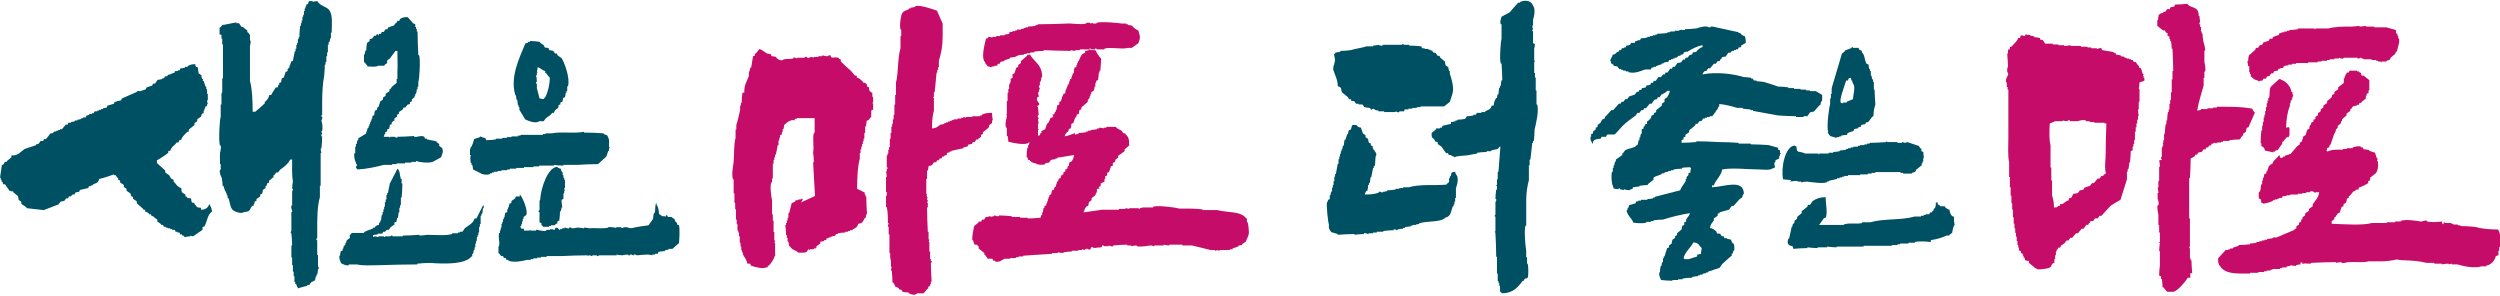
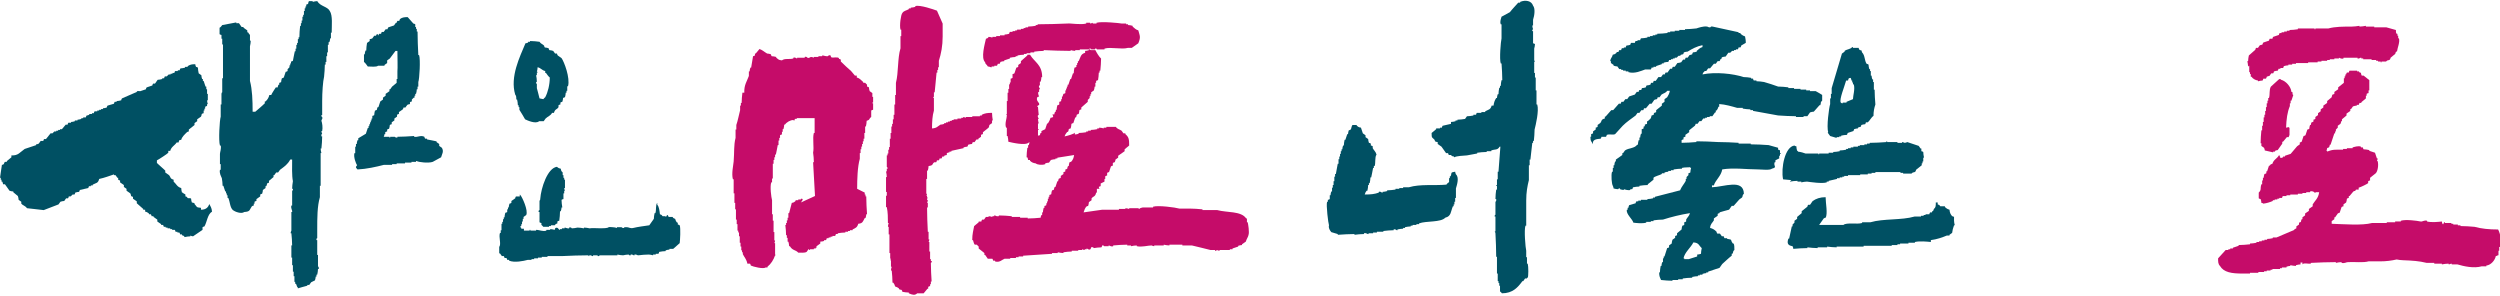
<svg xmlns="http://www.w3.org/2000/svg" version="1.1" id="레이어_1" x="0px" y="0px" viewBox="0 0 658 77.8" style="enable-background:new 0 0 658 77.8;" xml:space="preserve">
  <style type="text/css">
	.st0{fill-rule:evenodd;clip-rule:evenodd;fill:#C50C69;}
	.st1{fill-rule:evenodd;clip-rule:evenodd;fill:#005063;}
</style>
  <g>
-     <path class="st0" d="M583.1,37.7c0.2,0,0.3,0,0.5,0c0-0.1,0-0.2,0-0.2c0.3,0,0.7,0,1,0c0-0.1,0-0.2,0-0.2c0.2,0,0.3,0,0.5,0   c0-0.1,0-0.2,0-0.2c0.6,0,1.1,0,1.7,0c0-0.1,0-0.2,0-0.2c0.9-0.1,1.8-0.2,2.7-0.2c0.2-0.3,0.5-0.7,0.7-1c0.1,0,0.2,0,0.2,0   c0-0.2,0-0.3,0-0.5c0.2-0.2,0.5-0.3,0.7-0.5c0.1-0.3,0.2-0.7,0.2-1c0.2-0.1,0.3-0.2,0.5-0.2c0.6-1.3,1.1-2.6,1.7-3.9   c-0.3-0.2-0.6-0.6-0.7-1c-2.1-0.4-4.5-0.5-7.1-0.5c-0.7,0-1.5,0-2.2,0c0,0.1,0,0.2,0,0.2c-0.3,0-0.7,0-1,0c0,0.1,0,0.2,0,0.2   c-0.5,0-1,0-1.5,0c0,0.1,0,0.2,0,0.2c-0.6,0-1.1,0-1.7,0c0,0.1,0,0.2,0,0.2c-0.3,0.1-0.7,0.2-1,0.2c0.4-2.3,1.1-4.5,1.7-6.6   c0-0.7,0-1.3,0-2c0.1,0,0.2,0,0.2,0c0-0.6,0-1.1,0-1.7c0.1,0,0.2,0,0.2,0c0.2-0.8-0.1-2-0.2-2.5c0-1,0-2,0-3c0.1,0,0.2,0,0.2,0   c0.1-0.6-0.4-2.1-0.5-2.5c-0.1-0.7-0.2-1.3-0.2-2c-0.1,0-0.2,0-0.2,0c0-0.2,0-0.3,0-0.5c-0.1,0-0.2,0-0.2,0c0-0.4,0-0.8,0-1.2   c-0.1,0-0.2,0-0.2,0c0-0.2,0-0.5,0-0.7c-0.1,0-0.2,0-0.2,0c-0.1-0.5,0.2-0.7,0.2-0.7c-0.1-0.5-0.2-1-0.2-1.5c-0.1,0-0.2,0-0.2,0   c0-2.8-2-1.8-3-3.2c-1.1,0.1-2.1,0.2-3.2,0.2c-0.1,0.2-0.2,0.3-0.2,0.5c-0.3,0.1-0.7,0.2-1,0.2c-0.1,0.2-0.2,0.3-0.2,0.5   c-0.2,0-0.5,0-0.7,0c-0.2,0.2-0.3,0.5-0.5,0.7c-0.2,0-0.3,0-0.5,0c0,0.1,0,0.2,0,0.2c-0.5,0.3-0.6,0-1,0.5c-0.1,0-0.2,0-0.2,0   c-0.1,0.5-0.2,1-0.2,1.5c-0.1,0-0.2,0-0.2,0c0,0.5,0,1,0,1.5c0.5,0.4,1,0.8,1.5,1.2c0.2,0,0.3,0,0.5,0c0.1,0.2,0.2,0.3,0.2,0.5   c0.2,0.1,0.3,0.2,0.5,0.2c0,0.2,0,0.5,0,0.7c0.2,0.1,0.3,0.2,0.5,0.2c0,0.2,0,0.5,0,0.7c0.1,0,0.2,0,0.2,0c0,0.2,0,0.3,0,0.5   c0.1,0,0.2,0,0.2,0c0.1,0.7,0.2,1.3,0.2,2c0.1,0,0.2,0,0.2,0c0.1,2,0.2,3.9,0.2,5.9c-0.1,0-0.2,0-0.2,0c0,0.7,0,1.5,0,2.2   c-0.1,0-0.2,0-0.2,0c0,1.1,0,2.3,0,3.4c-0.1,0-0.2,0-0.2,0c0,0.7,0,1.3,0,2c-0.1,0-0.2,0-0.2,0c0,0.3,0,0.7,0,1c-0.1,0-0.2,0-0.2,0   c0,0.5,0,1,0,1.5c-0.1,0-0.2,0-0.2,0c0,0.2,0,0.5,0,0.7c-0.1,0-0.2,0-0.2,0c-0.1,0.7-0.2,1.5-0.2,2.2c-0.1,0-0.2,0-0.2,0   c0,0.3,0,0.7,0,1c-0.1,0-0.2,0-0.2,0c-0.1,0.8-0.2,1.6-0.2,2.5c-0.1,0-0.2,0-0.2,0c0,0.6,0,1.1,0,1.7c-0.1,0-0.2,0-0.2,0   c0,0.2,0,0.5,0,0.7c-0.1,0-0.2,0-0.2,0c0.1,0.2,0.2,0.5,0.2,0.7c-0.1,0-0.2,0-0.2,0c0,0.2,0,0.3,0,0.5c-0.1,0-0.2,0-0.2,0   c0,0.8,0,1.6,0,2.5c0,0-0.3-0.1-0.2,0.5c0.1,0,0.2,0,0.2,0c0,0.1,0,0.2,0,0.2c-0.2,0.1-0.5,0.2-0.7,0.2c0.1,0.5,0.2,1,0.2,1.5   c0,0.1,0,0.2,0,0.2c-0.1,0-0.2,0-0.2,0c0,1.2,0,2.5,0,3.7c-0.1,0-0.2,0-0.2,0c0,0.6,0,1.1,0,1.7c-0.1,0-0.2,0-0.2,0   c0.1,0.5,0.2,1,0.2,1.5c-0.1,0-0.2,0-0.2,0c0,0.5,0,1,0,1.5c0.1,0.3,0.4,1,0.2,1.7c-0.1,0-0.2,0-0.2,0c-0.2,0.8,0.1,2,0.2,2.5   c0,0.9,0,1.8,0,2.7c0.1,0,0.2,0,0.2,0c0,0.7,0,1.3,0,2c0.1,0,0.2,0,0.2,0c0,0.8,0,1.6,0,2.5c-0.1,0-0.2,0-0.2,0c0,0.1,0,0.2,0,0.2   c0.1,0,0.2,0,0.2,0c-0.1,0.7-0.2,1.5-0.2,2.2c0.1,0,0.2,0,0.2,0c0,1.2,0,2.5,0,3.7c-0.1,0.9-0.2,1.8-0.2,2.7   c0.2,0.1,0.3,0.2,0.5,0.2c0,0.2,0,0.5,0,0.7c0.1,0,0.2,0,0.2,0c0.1,0.7,0.2,1.5,0.2,2.2c0.1,0,0.2,0,0.2,0c0.3,0.4,0.7,0.8,1,1.2   c0.6,0,1.1,0,1.7,0c1.2-0.4,3.1-2.6,3.7-3.7c0.2,0,0.5,0,0.7,0c0-0.4,0-0.8,0-1.2c0.2,0,0.3,0,0.5,0c-0.1-1.1-0.2-2.3-0.2-3.4   c-0.1,0-0.2,0-0.2,0c0-0.2,0-0.3,0-0.5c-0.1,0-0.2,0-0.2,0c0-0.9,0-1.8,0-2.7c-0.1,0-0.2,0-0.2,0c0.1-0.2,0.2-0.5,0.2-0.7   c0-2,0-3.9,0-5.9c0-0.4,0-0.8,0-1.2c-0.1,0-0.2,0-0.2,0c0-2.5,0-4.9,0-7.4c0-1.1,0-2.1,0-3.2c0.1,0,0.2,0,0.2,0   c0.1-1.7,0.2-3.4,0.2-5.2c0.3-0.2,0.7-0.3,1-0.5c0.1-0.2,0.2-0.3,0.2-0.5c0.2,0,0.3,0,0.5,0c0.1-0.2,0.2-0.3,0.2-0.5   c0.3-0.1,0.7-0.2,1-0.2c0.2-0.2,0.3-0.5,0.5-0.7c0.2,0,0.3,0,0.5,0c0.1-0.2,0.2-0.3,0.2-0.5c0.2,0,0.3,0,0.5,0   c0.1-0.2,0.2-0.3,0.2-0.5c0.2,0,0.3,0,0.5,0c0.1-0.2,0.2-0.3,0.2-0.5c0.2,0,0.3,0,0.5,0c0-0.1,0-0.2,0-0.2c0.3,0,0.7,0,1,0   C583.1,37.9,583.1,37.8,583.1,37.7z" />
    <path class="st0" d="M233.7,58.7c0.1,0,0.2,0,0.2,0c-0.1,0.3-0.2,0.7-0.2,1c0.1,0,0.2,0,0.2,0c0,0.7,0,1.3,0,2c0.1,0,0.2,0,0.2,0   c0,1.6,0,3.3,0,4.9c0.1,0,0.2,0,0.2,0c0,0.5,0,1,0,1.5c0.1,0,0.2,0,0.2,0c0,0.1,0,0.2,0,0.2c-0.1,0-0.2,0-0.2,0c0,0.1,0,0.2,0,0.2   c0.1,0,0.2,0,0.2,0c0,0.6,0,1.1,0,1.7c0.1,0,0.2,0,0.2,0c-0.1,0.3-0.2,0.7-0.2,1c0.1,0,0.2,0,0.2,0c0.1,1.1,0.2,2.1,0.2,3.2   c0.1,0,0.2,0,0.2,0c0.3,0.4,0.3,0.4,0.5,1c0.5,0.2,0.6,0.2,1,0.5c0,0.1,0,0.2,0,0.2c0.2,0.1,0.5,0.2,0.7,0.2   c0.1,0.2,0.2,0.3,0.2,0.5c0.6,0.1,1.1,0.2,1.7,0.2c0,0.1,0,0.2,0,0.2c0.9,0.4,1.6,0.6,2.2,0c0.6,0,1.1,0,1.7,0   c0.3-0.4,0.7-0.8,1-1.2c0.1,0,0.2,0,0.2,0c0-0.2,0-0.3,0-0.5c0.2-0.1,0.3-0.2,0.5-0.2c0-0.2,0-0.3,0-0.5c0.1,0,0.2,0,0.2,0   c0-0.2,0-0.5,0-0.7c0.1,0,0.2,0,0.2,0c-0.1-1.6-0.2-3.3-0.2-4.9c0-0.1,0.4-0.1,0.2-0.5c-0.1,0-0.2,0-0.2,0c0-0.2,0-0.3,0-0.5   c-0.1,0-0.2,0-0.2,0c0-0.7,0-1.3,0-2c-0.1,0-0.2,0-0.2,0c0-0.8,0-1.6,0-2.5c-0.1,0-0.2,0-0.2,0c0.1-0.2,0.2-0.5,0.2-0.7   c-0.1,0-0.2,0-0.2,0c0-0.7,0-1.3,0-2c-0.1,0-0.2,0-0.2,0c-0.1-2.1-0.2-4.3-0.2-6.4c0.1,0,0.2,0,0.2,0c0-0.4,0-0.8,0-1.2   c-0.1,0-0.2,0-0.2,0c0.1-0.2,0.2-0.5,0.2-0.7c0,0-0.3-0.1-0.2-0.5c0.1,0,0.2,0,0.2,0c0-0.1,0-0.2,0-0.2c-0.1,0-0.2,0-0.2,0   c0-0.2,0-0.3,0-0.5c-0.1,0-0.2,0-0.2,0c0.1-0.2,0.2-0.3,0.2-0.5c-0.1,0-0.2,0-0.2,0c0-1.3,0-2.6,0-3.9c0.1,0,0.2,0,0.2,0   c0-0.7,0-1.5,0-2.2c0.1,0,0.2,0,0.2,0c0.1-0.4,0.2-0.8,0.2-1.2c1.4-0.2,0.8-0.5,1.5-1c0.2,0,0.3,0,0.5,0c0.1-0.2,0.2-0.3,0.2-0.5   c0.2,0,0.3,0,0.5,0c0.1-0.2,0.2-0.3,0.2-0.5c0.2,0,0.3,0,0.5,0c0.1-0.2,0.2-0.3,0.2-0.5c0.2,0,0.3,0,0.5,0c0-0.1,0-0.2,0-0.2   c0.2-0.1,0.5-0.2,0.7-0.2c0-0.2,0-0.3,0-0.5c0.2-0.1,0.5-0.2,0.7-0.2c0-0.1,0-0.2,0-0.2c0.2,0,0.3,0,0.5,0c0-0.1,0-0.2,0-0.2   c1.1-0.2,2.1-0.5,3.2-0.7c0-0.1,0-0.2,0-0.2c0.3-0.1,0.7-0.2,1-0.2c0.1-0.2,0.2-0.3,0.2-0.5c0.3-0.1,0.7-0.2,1-0.2   c0.1-0.2,0.2-0.3,0.2-0.5c0.2,0,0.3,0,0.5,0c0.2-0.2,0.3-0.5,0.5-0.7c0.2,0,0.3,0,0.5,0c0-0.1,0-0.2,0-0.2c0.2-0.2,0.5-0.3,0.7-0.5   c0-0.2,0-0.3,0-0.5c0.2-0.1,0.3-0.2,0.5-0.2c0-0.2,0-0.3,0-0.5c0.5-0.4,1-0.8,1.5-1.2c0.1-0.2,0.2-0.5,0.2-0.7   c0.2-0.2,0.5-0.3,0.7-0.5c0-0.2,0-0.5,0-0.7c0.1,0,0.2,0,0.2,0c-0.1-0.7-0.2-1.3-0.2-2c-1.2,0-1.9,0.1-2.7,0.5c0,0.1,0,0.2,0,0.2   c-0.2,0-0.3,0-0.5,0c0,0.1,0,0.2,0,0.2c-0.7,0-1.3,0-2,0c0,0.1,0,0.2,0,0.2c-0.6,0-1.1,0-1.7,0c0,0.1,0,0.2,0,0.2   c-0.2-0.1-0.5-0.2-0.7-0.2c0,0.1,0,0.2,0,0.2c-0.2,0-0.3,0-0.5,0c0,0.1,0,0.2,0,0.2c-0.3,0-0.7,0-1,0c0,0.1,0,0.2,0,0.2   c-0.3,0-0.7,0-1,0c0,0.1,0,0.2,0,0.2c-0.2,0-0.3,0-0.5,0c0,0.1,0,0.2,0,0.2c-0.2,0-0.3,0-0.5,0c0,0.1,0,0.2,0,0.2   c-0.2,0-0.3,0-0.5,0c0,0.1,0,0.2,0,0.2c-0.2,0-0.3,0-0.5,0c0,0.1,0,0.2,0,0.2c-0.2,0-0.3,0-0.5,0c0,0.1,0,0.2,0,0.2   c-0.3,0.1-0.7,0.2-1,0.2c-0.8,0.5-0.9,0.9-2.2,1c0-1.7,0.1-3.4,0.5-4.7c0-1.1,0-2.3,0-3.4c-0.1,0-0.2,0-0.2,0c0-0.1,0-0.2,0-0.2   c0.1,0,0.2,0,0.2,0c0-0.4,0-0.8,0-1.2c0.1,0,0.2,0,0.2,0c0.2-1.7,0.3-3.4,0.5-5.2c0.1,0,0.2,0,0.2,0c0-0.2,0-0.5,0-0.7   c0.1,0,0.2,0,0.2,0c0-0.2,0-0.5,0-0.7c0.1,0,0.2,0,0.2,0c0-0.6,0-1.1,0-1.7c0.6-1.9,1-3.9,1-6.4c0-1.1,0-2.3,0-3.4   c-0.5-1.1-1-2.3-1.5-3.4c-0.8-0.3-4.5-1.6-5.7-1.2c0,0.1,0,0.2,0,0.2c-0.4,0.1-0.8,0.2-1.2,0.2c0,0.1,0,0.2,0,0.2   c-0.2,0-0.3,0-0.5,0c0,0.1,0,0.2,0,0.2c-0.7,0.4-1.3,0.4-1.7,1c-0.4,0.4-0.8,3.3-0.5,4.4c0.1,0,0.2,0,0.2,0c0,0.6,0,1.1,0,1.7   c-0.1,0-0.2,0-0.2,0c0,1.1,0,2.1,0,3.2c-0.8,2.6-0.5,6.4-1.2,9.1c0,1.1,0,2.1,0,3.2c-0.1,0-0.2,0-0.2,0c0,0.8,0,1.6,0,2.5   c-0.1,0-0.2,0-0.2,0c0,0.9,0,1.8,0,2.7c-0.1,0-0.2,0-0.2,0c0,0.4,0,0.8,0,1.2c-0.1,0-0.2,0-0.2,0c0,0.4,0,0.8,0,1.2   c-0.1,0-0.2,0-0.2,0c0,0.2,0,0.5,0,0.7c-0.1,0-0.2,0-0.2,0c0,0.6,0,1.1,0,1.7c-0.1,0-0.2,0-0.2,0c0,0.5,0,1,0,1.5   c-0.1,0-0.2,0-0.2,0c0,0.7,0,1.5,0,2.2c-0.1,0-0.2,0-0.2,0c0,0.2,0,0.5,0,0.7c-0.1,0-0.2,0-0.2,0c0,0.3,0,0.7,0,1   c-0.1,0-0.2,0-0.2,0c0,0.2,0,0.3,0,0.5c-0.1,0-0.2,0-0.2,0c0,1,0,2,0,3c0,0.1,0.3,0.1,0.2,0.5c-0.1,0-0.2,0-0.2,0   c0,0.2,0,0.5,0,0.7c-0.1,0-0.2,0-0.2,0c0.1,0.5,0.2,1,0.2,1.5c-0.1,0-0.2,0-0.2,0c0,1.3,0,2.6,0,3.9c0.1,0,0.2,0,0.2,0   c0,0.3,0,0.7,0,1c-0.1,0-0.2,0-0.2,0c0,1,0,2,0,3c0.1,0,0.2,0,0.2,0C233.7,55.9,233.7,57.3,233.7,58.7z" />
    <path class="st0" d="M260,17.5c0.5,0,0.8,0.3,1,0.2c0-0.1,0-0.2,0-0.2c0.2,0,0.5,0,0.7,0c0-0.1,0-0.2,0-0.2c0.2,0,0.5,0,0.7,0   c0.1-0.2,0.2-0.3,0.2-0.5c0.2,0,0.3,0,0.5,0c0.1-0.2,0.2-0.3,0.2-0.5c0.3-0.1,0.7-0.2,1-0.2c0-0.1,0-0.2,0-0.2   c0.5-0.2,1-0.3,1.5-0.5c0-0.1,0-0.2,0-0.2c0.5-0.1,1-0.2,1.5-0.2c0-0.1,0-0.2,0-0.2c0.2,0,0.3,0,0.5,0c0-0.1,0-0.2,0-0.2   c0.6-0.1,1.1-0.2,1.7-0.2c0-0.1,0-0.2,0-0.2c0.2,0,0.5,0,0.7,0c0-0.1,0-0.2,0-0.2c0.3,0,0.7,0,1,0c0-0.1,0-0.2,0-0.2   c0.3,0,0.7,0,1,0c0-0.1,0-0.2,0-0.2c0.8-0.1,1.6-0.2,2.5-0.2c0-0.1,0-0.2,0-0.2c2.4,0.1,4.8,0.2,7.1,0.2c0-0.1,0-0.2,0-0.2   c0.4,0.1,0.8,0.2,1.2,0.2c0-0.1,0-0.2,0-0.2c0.4,0,0.8,0,1.2,0c0-0.1,0-0.2,0-0.2c0.8,0,1.6,0,2.5,0c0-0.1,0-0.2,0-0.2   c0.5-0.1,0.5,0.2,0.5,0.2c0.3,0,0.7,0,1,0c0-0.1,0-0.2,0-0.2c0.5-0.1,0.5,0.2,0.5,0.2c0.7,0,1.3,0,2,0c0-0.1,0-0.2,0-0.2   c1.7-0.5,4.5,0.3,6.2-0.2c0.3,0,0.7,0,1,0c0.6-0.4,1.1-0.8,1.7-1.2c0.7-1.7,0.4-1.9,0-3.4c-0.7-0.2-1-0.6-1.5-1c0-0.1,0-0.2,0-0.2   c-0.4-0.1-0.8-0.2-1.2-0.2c0-0.1,0-0.2,0-0.2c-0.2,0-0.3,0-0.5,0c0-0.1,0-0.2,0-0.2c-0.4,0-0.8,0-1.2,0c-0.4-0.1-5.2-0.6-6.6-0.2   c0,0.1,0,0.2,0,0.2c-0.3,0-0.7,0-1,0c0-0.1,0-0.2,0-0.2c-0.2,0.1-0.5,0.2-0.7,0.2c0-0.1,0-0.2,0-0.2c-0.3,0-0.7,0-1,0   c0,0.1,0,0.2,0,0.2c-1.4,0.4-4.2-0.1-4.9,0c-2.6,0.1-5.3,0.2-7.9,0.2c0,0.1,0,0.2,0,0.2c-0.2,0-0.3,0-0.5,0c0,0.1,0,0.2,0,0.2   c-0.7,0.1-1.3,0.2-2,0.2c0,0.1,0,0.2,0,0.2c-0.2,0-0.5,0-0.7,0c0,0.1,0,0.2,0,0.2c-0.2,0-0.3,0-0.5,0c0,0.1,0,0.2,0,0.2   c-0.2,0-0.5,0-0.7,0c0,0.1,0,0.2,0,0.2c-0.3,0-0.7,0-1,0c0,0.1,0,0.2,0,0.2c-0.2,0-0.3,0-0.5,0c0,0.1,0,0.2,0,0.2   c-0.2,0-0.5,0-0.7,0c0,0.1,0,0.2,0,0.2c-0.2,0-0.5,0-0.7,0c-0.1,0.2-0.2,0.3-0.2,0.5c-0.4,0.1-0.8,0.2-1.2,0.2c0,0.1,0,0.2,0,0.2   c-0.4,0-0.8,0-1.2,0c0,0.1,0,0.2,0,0.2c-0.3,0-0.7,0-1,0c0,0.1,0,0.2,0,0.2c-0.3,0-0.7,0-1,0c0,0.1,0,0.2,0,0.2   c-0.3-0.1-0.7-0.2-1-0.2c0,0-0.1,0.4-0.7,0.5c-0.3,1.4-1.4,5.1-0.2,6.2C259.3,16.9,259.7,16.9,260,17.5z" />
    <path class="st0" d="M592,17.3c0,0.6,0,1.1,0,1.7c0.1,0,0.2,0,0.2,0c0,0.2,0,0.3,0,0.5c0.1,0,0.2,0,0.2,0c0,0.2,0,0.5,0,0.7   c0.1,0,0.2,0,0.2,0c0.3,0.5,1,0.9,1.7,1c0,0.1,0,0.2,0,0.2c0.4-0.1,0.8-0.2,1.2-0.2c0.1-0.2,0.2-0.3,0.2-0.5c0.2,0,0.5,0,0.7,0   c0.1-0.2,0.2-0.3,0.2-0.5c0.2-0.1,0.5-0.2,0.7-0.2c0.2-0.2,0.3-0.5,0.5-0.7c0.2,0,0.3,0,0.5,0c0.1-0.2,0.2-0.3,0.2-0.5   c0.3-0.1,0.7-0.2,1-0.2c0.1-0.2,0.2-0.3,0.2-0.5c0.2,0,0.3,0,0.5,0c0-0.1,0-0.2,0-0.2c0.2,0,0.5,0,0.7,0c0.1-0.2,0.2-0.3,0.2-0.5   c0.4-0.1,0.8-0.2,1.2-0.2c0-0.1,0-0.2,0-0.2c0.3,0,0.7,0,1,0c0-0.1,0-0.2,0-0.2c0.3,0,0.7,0,1,0c0-0.1,0-0.2,0-0.2   c1.1,0,2.1,0,3.2,0c0-0.1,0-0.2,0-0.2c0.8,0,1.6,0,2.5,0c0-0.1,0-0.2,0-0.2c0.3,0,0.7,0,1,0c0-0.1,0-0.2,0-0.2c0.5,0,1,0,1.5,0   c0-0.1,0-0.2,0-0.2c0.2,0,0.5,0,0.7,0c0-0.1,0-0.2,0-0.2c0.4,0,0.8,0,1.2,0c0-0.1,0-0.2,0-0.2c0.4,0,0.8,0,1.2,0c0-0.1,0-0.2,0-0.2   c0.2,0,0.6,0.4,1.2,0.2c0-0.1,0-0.2,0-0.2c1.2,0,2.5,0,3.7,0c0,0.1,0,0.2,0,0.2c0.6,0.1,0.7-0.3,1-0.2c0,0.1,0,0.2,0,0.2   c0.2,0,0.3,0,0.5,0c0,0.1,0,0.2,0,0.2c0.7,0,1.5,0,2.2,0c0,0.1,0,0.2,0,0.2c0.4,0,0.8,0,1.2,0c0,0.1,0,0.2,0,0.2c0.2,0,0.3,0,0.5,0   c0,0.1,0,0.2,0,0.2c0.2,0,0.5,0,0.7,0c0,0.1,0,0.2,0,0.2c0.1,0,0.2,0,0.2,0c0-0.1,0-0.2,0-0.2c0.4,0,0.8,0,1.2,0   c0.4-0.5,0.6-0.2,1-0.5c0.1-0.2,0.2-0.3,0.2-0.5c0.4-0.3,0.8-0.7,1.2-1c0.3-0.5-0.1-0.4,0.5-0.7c0.1-0.9,0.8-2.4,0.5-3.4   c-0.1,0-0.2,0-0.2,0c0-0.2,0-0.5,0-0.7c-0.1,0-0.2,0-0.2,0c0-0.2,0-0.3,0-0.5c-0.1,0-0.2,0-0.2,0c-0.2-0.3-0.2-0.4-0.2-1   c-0.8-0.2-1.8-0.5-2.5-0.7c-1.1,0-2.1,0-3.2,0c0-0.1,0-0.2,0-0.2c-0.7,0-1.5,0-2.2,0c0-0.1,0-0.2,0-0.2c-0.6,0.1-1.1,0.2-1.7,0.2   c0-0.1,0-0.2,0-0.2c-0.7,0.1-1.3,0.2-2,0.2c-2.2,0-4.4,0-6.2,0.5c-1.1,0-2.3,0-3.4,0c0,0.1,0,0.2,0,0.2c-0.1,0-0.2,0-0.2,0   c0-0.1,0-0.2,0-0.2c-1.5,0-3,0-4.4,0c0,0.1,0,0.2,0,0.2c-0.7,0.1-1.5,0.2-2.2,0.2c0,0.1,0,0.2,0,0.2c-0.2,0-0.5,0-0.7,0   c0,0.1,0,0.2,0,0.2c-0.2,0-0.5,0-0.7,0c0,0.1,0,0.2,0,0.2c-0.2,0-0.5,0-0.7,0c0,0.1,0,0.2,0,0.2c-0.2,0-0.3,0-0.5,0   c-0.1,0.2-0.2,0.3-0.2,0.5c-0.5,0.2-1,0.3-1.5,0.5c-0.1,0.2-0.2,0.3-0.2,0.5c-0.2,0-0.5,0-0.7,0c-0.1,0.2-0.2,0.3-0.2,0.5   c-0.5,0.2-1,0.3-1.5,0.5c-0.1,0.2-0.2,0.3-0.2,0.5c-0.2,0.1-0.5,0.2-0.7,0.2c-0.2,0.2-0.3,0.5-0.5,0.7c-0.2,0-0.3,0-0.5,0   c-0.1,0.2-0.2,0.3-0.2,0.5c-0.6,0.5-1.1,1-1.7,1.5c-0.1,0.5-0.2,1-0.2,1.5c-0.1,0-0.2,0-0.2,0c0.1,0.5,0.2,1,0.2,1.5   C591.8,17.3,591.9,17.3,592,17.3z" />
-     <path class="st0" d="M564.4,21.2c0-0.2,0-0.5,0-0.7c-0.1,0-0.2,0-0.2,0c0-0.2,0-0.3,0-0.5c-0.1,0-0.2,0-0.2,0   c0.1-0.2,0.2-0.3,0.2-0.5c-0.1,0-0.2,0-0.2,0c-0.2-0.5-0.3-1-0.5-1.5c-0.2-0.1-0.3-0.2-0.5-0.2c0-0.2,0-0.3,0-0.5   c-0.1,0-0.2,0-0.2,0c-0.2-0.3-0.5-0.7-0.7-1c-0.2,0-0.3,0-0.5,0c-0.1-0.2-0.2-0.3-0.2-0.5c-0.2,0-0.3,0-0.5,0c0-0.1,0-0.2,0-0.2   c-0.2,0-0.3,0-0.5,0c0-0.1,0-0.2,0-0.2c-0.2,0-0.5,0-0.7,0c0-0.1,0-0.2,0-0.2c-0.2,0-0.3,0-0.5,0c0-0.1,0-0.2,0-0.2   c-0.3-0.1-0.7-0.2-1-0.2c0-0.1,0-0.2,0-0.2c-0.4-0.1-0.8-0.2-1.2-0.2c-0.1-0.2-0.2-0.3-0.2-0.5c-0.2,0-0.3,0-0.5,0   c0-0.1,0-0.2,0-0.2c-1-0.2-2-0.3-3-0.5c-0.1-0.2-0.2-0.3-0.2-0.5c-0.6-0.2-1,0.3-1.2,0.2c0-0.1,0-0.2,0-0.2c-0.5,0-1,0-1.5,0   c0-0.1,0-0.2,0-0.2c-0.3,0-0.7,0-1,0c0-0.1,0-0.2,0-0.2c-0.6,0-1.1,0-1.7,0c0-0.1,0-0.2,0-0.2c-0.9,0-1.8,0-2.7,0   c0-0.1,0-0.2,0-0.2c-0.6,0.1-1.1,0.2-1.7,0.2c0-0.1,0-0.2,0-0.2c-0.5,0-1,0-1.5,0c0-0.1,0-0.2,0-0.2c-0.5,0-1,0-1.5,0   c0-0.1,0-0.2,0-0.2c-0.7,0-1.3,0-2,0c-0.2-0.3-0.5-0.7-0.7-1c-0.2,0-0.3,0-0.5,0c-0.1-0.2-0.2-0.3-0.2-0.5c-0.5-0.1-1-0.2-1.5-0.2   c0-0.1,0-0.2,0-0.2c-0.3-0.1-0.7-0.2-1-0.2c0-0.1,0-0.2,0-0.2c-0.3,0-0.7,0-1,0c0-0.1,0-0.2,0-0.2c-0.4,0-0.4,0.5-0.5,0.5   c-0.3-0.1-0.7-0.2-1-0.2c-0.1,0.2-0.2,0.5-0.2,0.7c-0.2,0-0.3,0-0.5,0c-0.2,0.8-1.2,1.6-1.7,2.2c-0.2,0.1-0.3,0.2-0.5,0.2   c0,0.2,0,0.3,0,0.5c-0.2,0.1-0.3,0.2-0.5,0.2c0,0.3,0,0.7,0,1c-0.1,0-0.2,0-0.2,0c0.1,1.2,0.2,2.5,0.2,3.7c-0.1,0-0.2,0-0.2,0   c0,0.4,0,0.8,0,1.2c0,0,0.4,0.2,0.2,0.7c-0.1,0.5-0.7,1-0.5,2c0.1,0,0.2,0,0.2,0c0,0.4,0,0.8,0,1.2c0.1,0,0.2,0,0.2,0   c0,0.2,0,0.5,0,0.7c0.1,0,0.2,0,0.2,0c0,1.3,0,2.6,0,3.9c0,3,0,6.2,0,8.6c0,2.1-0.2,4.9,0.2,6.6c0,1.3,0,2.6,0,3.9   c0.1,0,0.2,0,0.2,0c0,0.9,0,1.8,0,2.7c0.1,0,0.2,0,0.2,0c0,0.7,0,1.5,0,2.2c0.1,0,0.2,0,0.2,0c0,0.7,0,1.3,0,2c0.1,0,0.2,0,0.2,0   c0,0.6,0,1.1,0,1.7c0.1,0,0.2,0,0.2,0c0,0.7,0,1.3,0,2c0.1,0,0.2,0,0.2,0c0,0.6,0,1.1,0,1.7c0.1,0,0.2,0,0.2,0c0,0.4,0,0.8,0,1.2   c0.1,0,0.2,0,0.2,0c0,0.4,0,0.8,0,1.2c0.1,0,0.2,0,0.2,0c0,0.3,0,0.7,0,1c0.1,0,0.2,0,0.2,0c0,0.4,0,0.8,0,1.2c0.1,0,0.2,0,0.2,0   c0,0.3,0,0.7,0,1c0.1,0,0.2,0,0.2,0c0,0.2,0,0.5,0,0.7c0.1,0,0.2,0,0.2,0c0,0.2,0,0.5,0,0.7c0.2,0.1,0.3,0.2,0.5,0.2   c0,0.2,0,0.3,0,0.5c0.2,0.1,0.3,0.2,0.5,0.2c0,0.2,0,0.3,0,0.5c0.1,0,0.2,0,0.2,0c0,0.2,0,0.3,0,0.5c0.1,0,0.2,0,0.2,0   c0.1,0.2,0.2,0.5,0.2,0.7c0.3,0.1,0.7,0.2,1,0.2c0,0.2,0,0.3,0,0.5c0.5,0.4,1,0.8,1.5,1.2c0,0.1,0,0.2,0,0.2c0.2,0,0.3,0,0.5,0   c0,0.1,0,0.2,0,0.2c0.4,0.3,2.8-0.1,3-0.2c1.1-0.3,0.7-0.6,1.2-1.2c0.2-0.1,0.3-0.2,0.5-0.2c0-0.3,0-0.7,0-1c0.1,0,0.2,0,0.2,0   c0-0.3,0-0.7,0-1c0.1,0,0.2,0,0.2,0c0-0.3,0-0.7,0-1c0.1,0,0.2,0,0.2,0c0-0.2,0-0.3,0-0.5c0.1,0,0.2,0,0.2,0   c0.1-0.2,0.2-0.3,0.2-0.5c0.2,0,0.3,0,0.5,0c0.1-0.2,0.2-0.3,0.2-0.5c0.3-0.2,0.7-0.5,1-0.7c0.2-0.2,0.3-0.5,0.5-0.7   c0.2,0,0.3,0,0.5,0c0.2-0.2,0.3-0.5,0.5-0.7c0.2,0,0.3,0,0.5,0c0.3-0.4,0.7-0.8,1-1.2c0.2,0,0.3,0,0.5,0c0.3-0.4,0.7-0.8,1-1.2   c0.2,0,0.3,0,0.5,0c0.2-0.3,0.5-0.7,0.7-1c0.2,0,0.3,0,0.5,0c0.1-0.2,0.2-0.3,0.2-0.5c0.1,0,0.2,0,0.2,0c0.1-0.2,0.2-0.3,0.2-0.5   c0.2,0,0.5,0,0.7,0c0.2-0.2,0.3-0.5,0.5-0.7c0.2,0,0.5,0,0.7,0c0.2-0.2,0.3-0.5,0.5-0.7c0.2,0,0.3,0,0.5,0c0.8-0.9,1.6-1.8,2.5-2.7   c0.8-0.5,1.6-1,2.5-1.5c0.6-1.8,1.1-3.6,1.7-5.4c0-0.7,0-1.3,0-2c0.1,0,0.2,0,0.2,0c0-0.2,0-0.5,0-0.7c0.1,0,0.2,0,0.2,0   c0.1-0.6,0.2-1.1,0.2-1.7c0.1,0,0.2,0,0.2,0c0.1-1,0.2-2,0.2-3c0.2-0.1,0.3-0.2,0.5-0.2c0-0.3,0-0.7,0-1c0.1,0,0.2,0,0.2,0   c0-0.2,0-0.5,0-0.7c0.1,0,0.2,0,0.2,0c0-0.3,0-0.7,0-1c0.1,0,0.2,0,0.2,0c0-0.7,0-1.5,0-2.2c0.1,0,0.2,0,0.2,0c0-0.4,0-0.8,0-1.2   c0.1,0,0.2,0,0.2,0c0-0.3,0-0.7,0-1c0.1,0,0.2,0,0.2,0c0-0.3,0-0.7,0-1c0.1,0,0.2,0,0.2,0c0-0.3,0-0.7,0-1c0.1,0,0.2,0,0.2,0   c-0.1-0.6-0.2-1.1-0.2-1.7c0.1,0,0.2,0,0.2,0c0-0.7,0-1.3,0-2c0.1,0,0.2,0,0.2,0c0-1.1,0-2.3,0-3.4c-0.1,0-0.2,0-0.2,0   c0.1-0.6,0.2-1.1,0.2-1.7C564.6,21.2,564.5,21.2,564.4,21.2z M554.3,45.6c-0.2,0.2-0.5,0.3-0.7,0.5c0,0.1,0,0.2,0,0.2   c-0.2,0-0.3,0-0.5,0c-0.2,0.2-0.3,0.5-0.5,0.7c-0.2,0-0.3,0-0.5,0c-0.3,0.4-0.7,0.8-1,1.2c-0.2,0-0.3,0-0.5,0   c-0.2,0.2-0.3,0.5-0.5,0.7c-0.5,0.2-1,0.3-1.5,0.5c-0.1,0.2-0.2,0.3-0.2,0.5c-0.3,0.1-0.7,0.2-1,0.2c-0.2,0.2-0.3,0.5-0.5,0.7   c-0.4,0.1-0.8,0.2-1.2,0.2c-0.2,0.3-0.3,0.7-0.5,1c-0.2,0.1-0.5,0.2-0.7,0.2c0,0.2,0,0.3,0,0.5c-0.8,0.2-1.1,0.7-1.7,1   c-0.2,0-0.3,0-0.5,0c-0.1,0.2-0.2,0.3-0.2,0.5c-0.2,0-0.3,0-0.5,0c0,0.1,0,0.2,0,0.2c-0.3,0.2-0.4,0.2-1,0.2c0-1.4-0.2-2.2-0.5-3.2   c0-1.3,0-2.6,0-3.9c-0.1,0-0.2,0-0.2,0c0-1.1,0-2.3,0-3.4c-0.1,0-0.2,0-0.2,0c0-2,0-3.9,0-5.9c-0.4-1.4-0.3-3.8-0.2-5.7   c0.2-0.1,0.5-0.2,0.7-0.2c0-0.1,0-0.2,0-0.2c0.2,0,0.3,0,0.5,0c0-0.1,0-0.2,0-0.2c0.7,0,1.5,0,2.2,0c0-0.1,0-0.2,0-0.2   c0.4,0.1,0.8,0.2,1.2,0.2c0,0,0.2-0.4,0.7-0.2c0,0.1,0,0.2,0,0.2c0.7,0,1.3,0,2,0c0.4-0.1,1.5-0.5,2.2-0.2c0,0.1,0,0.2,0,0.2   c0.3,0,0.7,0,1,0c0,0.1,0,0.2,0,0.2c0.4,0,0.8,0,1.2,0c0,0.1,0,0.2,0,0.2c0.9,0,1.8,0,2.7,0c0,0.1,0,0.2,0,0.2c0.2,0,0.3,0,0.5,0   c-0.1,2.9-0.2,5.7-0.2,8.6C554.1,42.8,553.9,44.6,554.3,45.6z" />
    <path class="st0" d="M210.8,52.3c0,0.1,0,0.2,0,0.2c-0.2,0-0.5,0-0.7,0c0,0.1,0,0.2,0,0.2c-0.2,0-0.5,0-0.7,0c0,0.1,0,0.2,0,0.2   c-0.4,0.3-0.4,0.4-1,0.5c-0.2,0.9-0.5,1.8-0.7,2.7c-0.1,0-0.2,0-0.2,0c0,0.4,0,0.8,0,1.2c-0.1,0-0.2,0-0.2,0c0,0.2,0,0.5,0,0.7   c-0.1,0-0.2,0-0.2,0c0,0.2,0,0.5,0,0.7c-0.1,0-0.2,0-0.2,0c0,0.2,0,0.3,0,0.5c-0.1,0-0.2,0-0.2,0c0.1,0.9,0.2,1.8,0.2,2.7   c0.1,0,0.2,0,0.2,0c0,0.2,0,0.5,0,0.7c0.1,0,0.2,0,0.2,0c0,0.3,0,0.7,0,1c0.1,0,0.2,0,0.2,0c0.1,0.4,0.2,0.8,0.2,1.2   c0.1,0,0.2,0,0.2,0c0.7,1.2,1.5,0.9,2.2,1.7c0.8,0,1.7,0.1,2.2-0.2c0.2-0.2,0.3-0.5,0.5-0.7c0.3-0.2,0.1,0.2,0.2,0.2   c0.1,0,0.2,0,0.2,0c0-0.1,0-0.2,0-0.2c0.3,0,0.7,0,1,0c0-0.1,0-0.2,0-0.2c0.2,0,0.3,0,0.5,0c0-0.1,0-0.2,0-0.2c0.1,0,0.2,0,0.2,0   c0-0.1,0-0.2,0-0.2c0-0.1,0-0.2,0-0.2c0.3-0.2,0.7-0.5,1-0.7c0-0.2,0-0.3,0-0.5c0.6-0.1,0.6,0,1-0.2c0-0.1,0-0.2,0-0.2   c0.2,0,0.3,0,0.5,0c0.1-0.2,0.2-0.3,0.2-0.5c0.2,0,0.3,0,0.5,0c0-0.1,0-0.2,0-0.2c0.2,0,0.3,0,0.5,0c0-0.1,0-0.2,0-0.2   c0.2,0,0.3,0,0.5,0c0-0.1,0-0.2,0-0.2c0.2,0,0.5,0,0.7,0c0.1-0.2,0.2-0.3,0.2-0.5c0.2,0,0.3,0,0.5,0c0-0.1,0-0.2,0-0.2   c0.7-0.1,1.3-0.2,2-0.2c0-0.1,0-0.2,0-0.2c0.2,0,0.5,0,0.7,0c0-0.1,0-0.2,0-0.2c0.2,0,0.3,0,0.5,0c0-0.1,0-0.2,0-0.2   c0.2,0,0.5,0,0.7,0c0-0.1,0-0.2,0-0.2c0.8-0.4,1.2-0.5,1.5-1.5c1.2-0.1,1.2-0.6,1.7-1.5c0.1,0,0.2,0,0.2,0c0.1-0.3,0.2-0.7,0.2-1   c0.1,0,0.2,0,0.2,0c-0.1-1.6-0.2-3.1-0.2-4.7c-0.1,0-0.2,0-0.2,0c0-0.2,0-0.3,0-0.5c-0.1,0-0.2,0-0.2,0c0-0.2,0-0.3,0-0.5   c-0.7-0.3-1.3-0.7-2-1c0-2.5,0.1-5.8,0.7-7.9c0-0.5,0-1,0-1.5c0.1,0,0.2,0,0.2,0c0-0.3,0-0.7,0-1c0.1,0,0.2,0,0.2,0   c0-0.2,0-0.5,0-0.7c0.1,0,0.2,0,0.2,0c0-0.2,0-0.5,0-0.7c0.1,0,0.2,0,0.2,0c0-0.2,0-0.5,0-0.7c0.1,0,0.2,0,0.2,0c0-0.2,0-0.5,0-0.7   c0.1,0,0.2,0,0.2,0c0-0.5,0-1,0-1.5c0.1,0,0.2,0,0.2,0c0-0.6,0-1.1,0-1.7c0.1,0,0.2,0,0.2,0c0.1-0.5,0.2-1,0.2-1.5   c1-0.3,0.5-0.5,1.2-1c0-0.6,0-1.1,0-1.7c0.2-0.1,0.3-0.2,0.5-0.2c0-0.6,0-1.1,0-1.7c-0.1,0-0.2,0-0.2,0c0-0.1,0-0.2,0-0.2   c0.1,0,0.2,0,0.2,0c0-0.5,0-1,0-1.5c-0.1,0-0.2,0-0.2,0c0-0.3,0-0.7,0-1c-0.2-0.2-0.5-0.3-0.7-0.5c-0.1-0.3-0.2-0.7-0.2-1   c-0.2-0.1-0.3-0.2-0.5-0.2c0-0.2,0-0.3,0-0.5l-0.5-0.5c-0.2,0-0.3,0-0.5,0c0-0.1,0-0.2,0-0.2c-0.6-0.5-0.9-1-1.7-1.2   c0-0.2,0-0.3,0-0.5c-0.2,0-0.3,0-0.5,0c-0.3-0.4-0.7-0.8-1-1.2c-0.9-0.8-1.8-1.6-2.7-2.5c0-0.2,0-0.3,0-0.5   c-0.2-0.1-0.3-0.2-0.5-0.2c0-0.1,0-0.2,0-0.2c-0.5-0.4-1.4,0-2-0.2c-0.1-0.2-0.2-0.3-0.2-0.5c-0.5-0.2-0.7,0.2-0.7,0.2   c-0.6,0.1-1.4-0.3-1.5-0.2c0,0.1,0,0.2,0,0.2c-0.3,0-0.7,0-1,0c0,0.1,0,0.2,0,0.2c-0.4,0-0.8,0-1.2,0c0,0.1,0,0.2,0,0.2   c-0.2-0.1-0.5-0.2-0.7-0.2c-0.4,0-0.4,0.4-1,0.2c0,0-0.2-0.4-0.7-0.2c0,0.1,0,0.2,0,0.2c-0.7,0-1.3,0-2,0c0,0.1,0,0.2,0,0.2   c-0.3,0-0.4-0.4-1-0.2c0,0.1,0,0.2,0,0.2c-1,0.3-2.3-0.1-3,0.5c-1-0.1-0.9-0.3-1.5-0.7c0-0.1,0-0.2,0-0.2c-0.4-0.1-0.8-0.2-1.2-0.2   c-0.1-0.2-0.2-0.3-0.2-0.5c-0.3-0.1-0.7-0.2-1-0.2c-0.7-0.4-1.2-0.9-2-1.2c-0.3,0.4-0.7,0.8-1,1.2c-0.1,0-0.2,0-0.2,0   c0,0.2,0,0.3,0,0.5c-0.2,0.1-0.3,0.2-0.5,0.2c-0.2,1-0.3,2-0.5,3c-0.1,0-0.2,0-0.2,0c-0.1,0.3-0.2,0.7-0.2,1c-0.1,0-0.2,0-0.2,0   c0,0.4,0,0.8,0,1.2c-0.5,1.4-1.3,2.4-1.2,4.4c-0.2,0-0.3,0-0.5,0c-0.1,0.9-0.2,1.8-0.2,2.7c-0.1,0-0.2,0-0.2,0c0,0.2,0,0.5,0,0.7   c-0.1,0-0.2,0-0.2,0c0,0.4,0,0.8,0,1.2c-0.3,1.1-0.6,2.8-1,3.9c0,0.4,0,0.8,0,1.2c-0.1,0-0.2,0-0.2,0c0,0.7,0,1.5,0,2.2   c-0.5,1.9-0.3,3.8-0.5,6.2c-0.1,1.1-0.6,3.2-0.2,4.7c0.1,0,0.2,0,0.2,0c0,1.2,0,2.5,0,3.7c0.1,0,0.2,0,0.2,0c0,0.8,0,1.6,0,2.5   c0.1,0,0.2,0,0.2,0c0,0.6,0,1.1,0,1.7c0.1,0,0.2,0,0.2,0c0,0.9,0,1.8,0,2.7c0.1,0,0.2,0,0.2,0c0,0.4,0,0.8,0,1.2c0.1,0,0.2,0,0.2,0   c0,0.6,0,1.1,0,1.7c0.1,0,0.2,0,0.2,0c0,0.2,0,0.3,0,0.5c0.1,0,0.2,0,0.2,0c0,0.3,0,0.7,0,1c0.1,0,0.2,0,0.2,0c0,0.6,0,1.1,0,1.7   c0.1,0,0.2,0,0.2,0c0,0.3,0,0.7,0,1c0.1,0,0.2,0,0.2,0c0,0.3,0,0.7,0,1c0.1,0,0.2,0,0.2,0c0,0.2,0,0.3,0,0.5c0.1,0,0.2,0,0.2,0   c0,0.2,0,0.3,0,0.5c0.4,0.8,1,1.4,1.2,2.5c0.2,0,0.5,0,0.7,0c0.1,0.2,0.2,0.3,0.2,0.5c0.6,0.3,3.4,1,3.9,0.5c0.2,0,0.3,0,0.5,0   c0-0.1,0-0.2,0-0.2c0.9-0.7,1.6-1.8,2-3c0.1,0,0.2,0,0.2,0l-0.2-0.2c0-1,0-2,0-3c-0.1,0-0.2,0-0.2,0c0.1-0.2,0.2-0.5,0.2-0.7   c-0.1,0-0.2,0-0.2,0c0-0.7,0-1.5,0-2.2c-0.1,0-0.2,0-0.2,0c0-1,0-2,0-3c-0.1,0-0.2,0-0.2,0c0-0.6,0-1.1,0-1.7c-0.1,0-0.2,0-0.2,0   c0-1.2,0-2.5,0-3.7c-0.2-0.7-0.6-3.6-0.2-4.7c0.1,0,0.2,0,0.2,0c0-0.3,0-0.7,0-1c0.1,0,0.2,0,0.2,0c0-1.3,0-2.6,0-3.9   c0.1,0,0.2,0,0.2,0c0-0.3,0-0.7,0-1c0.1,0,0.2,0,0.2,0c0-0.2,0-0.5,0-0.7c0.1,0,0.2,0,0.2,0c0-0.2,0-0.5,0-0.7c0.1,0,0.2,0,0.2,0   c0.2-0.8,0.3-1.6,0.5-2.5c0.1,0,0.2,0,0.2,0c0-0.4,0-0.8,0-1.2c0.1,0,0.2,0,0.2,0c0-0.2,0-0.5,0-0.7c0.1,0,0.2,0,0.2,0   c0-0.2,0-0.5,0-0.7c0.2-0.1,0.3-0.2,0.5-0.2c0-0.2,0-0.5,0-0.7c0.1,0,0.2,0,0.2,0c0-0.2,0-0.5,0-0.7c0.1,0,0.2,0,0.2,0   c0.1-0.4,0.2-0.8,0.2-1.2c0.1,0,0.2,0,0.2,0c0.4-0.6,1.4-1.2,2.2-1.2l0.2,0.2c0.1-0.2,0.2-0.3,0.2-0.5c0.2,0,0.3,0,0.5,0   c0-0.1,0-0.2,0-0.2c1.6,0,3.1,0,4.7,0c0,1.3,0,2.6,0,3.9c-0.1,0-0.2,0-0.2,0c-0.4,1.4,0.1,3.8-0.2,5.2c0.1,0.8,0.2,1.6,0.2,2.5   c-0.1,0-0.2,0-0.2,0c0.2,3,0.3,5.9,0.5,8.9c-1.2,0.6-2.5,1.1-3.7,1.7C211.6,52.3,211.2,52.3,210.8,52.3z" />
    <path class="st0" d="M299.9,55c-0.1,0-0.2,0-0.2,0c0-0.1,0-0.2,0-0.2c-0.8,0-1.6,0-2.5,0c0,0.1,0,0.2,0,0.2c-0.3-0.1-0.7-0.2-1-0.2   c0,0.1,0,0.2,0,0.2c-0.6,0-1.1,0-1.7,0c0,0.1,0,0.2,0,0.2c-1.5,0-3,0-4.4,0c-1.6,0.2-3.3,0.5-4.9,0.7c0.2-0.7,0.4-1.1,0.7-1.5   c0.2-0.1,0.3-0.2,0.5-0.2c0.1-0.3,0.2-0.7,0.2-1c0.2-0.2,0.5-0.3,0.7-0.5c0-0.2,0-0.3,0-0.5c0.5-0.6,1-0.4,1.2-1.5   c0.1,0,0.2,0,0.2,0c0-0.3,0-0.7,0-1c0.2,0,0.5,0,0.7,0c-0.1-0.2-0.2-0.3-0.2-0.5c0.2-0.1,0.3-0.2,0.5-0.2c0-0.2,0-0.5,0-0.7   c0.3-0.2,0.7-0.3,1-0.5c0-0.2,0-0.5,0-0.7c0.1,0,0.2,0,0.2,0c0-0.2,0-0.5,0-0.7c0.2-0.1,0.3-0.2,0.5-0.2c0-0.2,0-0.5,0-0.7   c0.2-0.1,0.3-0.2,0.5-0.2c0.2-0.5,0.3-1,0.5-1.5c0.2-0.1,0.3-0.2,0.5-0.2c0-0.2,0-0.5,0-0.7c0.2-0.1,0.3-0.2,0.5-0.2   c0.1-0.2,0.2-0.5,0.2-0.7c0.2-0.2,0.5-0.3,0.7-0.5c0-0.2,0-0.3,0-0.5c0.6-0.4,1.1-0.8,1.7-1.2c0-0.2,0-0.3,0-0.5   c0.4-0.3,0.8-0.7,1.2-1c0-1.7-0.1-2.2-1-3c0-0.1,0-0.2,0-0.2c-0.2,0-0.3,0-0.5,0c-0.2-0.2-0.3-0.5-0.5-0.7c-0.6-0.4-1.1-0.4-1.5-1   c-0.8,0-1.6,0-2.5,0c0,0.1,0,0.2,0,0.2c-0.2,0-0.5,0-0.7,0c0,0.1,0,0.2,0,0.2c-0.4-0.1-0.8-0.2-1.2-0.2c0,0.1,0,0.2,0,0.2   c-0.2,0-0.3,0-0.5,0c0,0.1,0,0.2,0,0.2c-0.6,0.1-1.1,0.2-1.7,0.2c0,0.1,0,0.2,0,0.2c-0.2,0-0.5,0-0.7,0c0,0.1,0,0.2,0,0.2   c-0.2,0-0.3,0-0.5,0c0,0.1,0,0.2,0,0.2c-0.7,0.1-1.3,0.2-2,0.2c0,0.1,0,0.2,0,0.2c-0.3,0.1-0.7,0.2-1,0.2c0-0.2,0-0.3,0-0.5   c0,0.3-2.1,0.9-2.7,1c0.2-0.6,0.4-0.8,0.7-1.2c0.1,0,0.2,0,0.2,0c0.1-0.2,0.2-0.5,0.2-0.7c0.2-0.1,0.3-0.2,0.5-0.2   c0.1-0.4,0.2-0.8,0.2-1.2c0.2-0.1,0.3-0.2,0.5-0.2c0.2-0.5,0.3-1,0.5-1.5c0.1,0,0.2,0,0.2,0c0.1-0.2,0.2-0.5,0.2-0.7   c0.2-0.1,0.3-0.2,0.5-0.2c0.1-0.3,0.2-0.7,0.2-1c0.2-0.1,0.3-0.2,0.5-0.2c0-0.2,0-0.3,0-0.5c0.6-0.5,1.1-1,1.7-1.5   c0-0.2,0-0.3,0-0.5l0.5-0.5c0-0.2,0-0.3,0-0.5c0.1,0,0.2,0,0.2,0c0-0.2,0-0.3,0-0.5c0.1,0,0.2,0,0.2,0c0-0.2,0-0.3,0-0.5   c0.2-0.2,0.5-0.3,0.7-0.5c0.1-0.3,0.2-0.7,0.2-1c0.1,0,0.2,0,0.2,0c0-0.3,0-0.7,0-1c0.1,0,0.2,0,0.2,0c0-0.2,0-0.3,0-0.5   c0.2-0.1,0.3-0.2,0.5-0.2c0.1-0.7,0.2-1.3,0.2-2c0.1,0,0.2,0,0.2,0c0-0.2,0-0.3,0-0.5c0.1,0,0.2,0,0.2,0c0.1-1.1,0.2-2.1,0.2-3.2   c-0.5-0.4-1.2-1.6-1.5-2.2c-0.4,0-0.8,0-1.2,0c-0.1,0-0.1-0.3-0.5-0.2c0,0.1,0,0.2,0,0.2c-0.3,0.1-0.7,0.2-1,0.2c0,0.2,0,0.3,0,0.5   c-1.2,0.3-1.2,1.2-1.7,2.2c-0.1,0-0.2,0-0.2,0c0,0.2,0,0.3,0,0.5c-0.1,0-0.2,0-0.2,0c0,0.2,0,0.3,0,0.5c-0.1,0-0.2,0-0.2,0   c0,0.2,0,0.3,0,0.5c-0.2,0.1-0.3,0.2-0.5,0.2c-0.1,0.5-0.2,1-0.2,1.5c-0.1,0-0.2,0-0.2,0c-0.2,0.5-0.3,1-0.5,1.5   c-0.1,0-0.2,0-0.2,0c-0.2,0.5-0.3,1-0.5,1.5c-0.1,0-0.2,0-0.2,0c0,0.2,0,0.3,0,0.5c-0.1,0-0.2,0-0.2,0c0,0.2,0,0.3,0,0.5   c-0.1,0-0.2,0-0.2,0c0,0.2,0,0.3,0,0.5c-0.1,0-0.2,0-0.2,0c0,0.2,0,0.5,0,0.7c-0.2,0.1-0.3,0.2-0.5,0.2c-0.1,0.2-0.2,0.5-0.2,0.7   c-0.1,0-0.2,0-0.2,0c0,0.2,0,0.5,0,0.7c-0.1,0-0.2,0-0.2,0c0,0.2,0,0.3,0,0.5c-0.2,0.1-0.3,0.2-0.5,0.2c0,0.2,0,0.5,0,0.7   c-0.2,0.1-0.3,0.2-0.5,0.2c-0.1,0.4-0.2,0.8-0.2,1.2c-0.1,0-0.2,0-0.2,0c0,0.2,0,0.3,0,0.5c-0.1,0-0.2,0-0.2,0   c-0.1,0.2-0.2,0.5-0.2,0.7c-0.2,0-0.3,0-0.5,0c0.1,0.2,0.2,0.5,0.2,0.7c-0.2,0.1-0.5,0.2-0.7,0.2c-0.2,0.7-0.4,1-0.7,1.5   c-0.1,0-0.2,0-0.2,0c-0.2,0.5-0.3,1-0.5,1.5c-0.3,0.2-0.7,0.3-1,0.5c0,0.2,0,0.3,0,0.5c-0.1,0-0.2,0-0.2,0   c-0.4,0.7,0.2,0.5-0.7,0.7c0-0.5,0-1,0-1.5c0.1,0,0.2,0,0.2,0c0-0.1,0-0.2,0-0.2c-0.1,0-0.2,0-0.2,0c0-0.5,0-1,0-1.5   c0.1,0,0.2,0,0.2,0c-0.1-0.4-0.2-0.8-0.2-1.2c0.1,0,0.2,0,0.2,0c0-0.3-0.4-0.4-0.2-1c0.1,0,0.2,0,0.2,0c0,0-0.2-1.9-0.2-2.2   c-0.1,0-0.2,0-0.2,0c0-0.4,0.5-0.4,0.5-0.5c0.2-0.7-0.9-0.9-0.5-2c0.2-0.1,0.3-0.2,0.5-0.2c0,0-0.4-0.7-0.2-1.2c0.1,0,0.2,0,0.2,0   c0-0.2,0-0.5,0-0.7c0.1,0,0.2,0,0.2,0c0.1-0.3-0.4-0.4-0.2-1c0.1,0,0.2,0,0.2,0c0-0.3,0-0.7,0-1c0.1,0,0.2,0,0.2,0   c0.1-0.4,0.2-0.8,0.2-1.2c0.1,0,0.2,0,0.2,0c0-3.3-2-3.9-3.2-5.9c-0.2,0-0.5,0-0.7,0c0,0.1,0,0.2,0,0.2c-0.6,0.5-1.1,1-1.7,1.5   c0,0.2,0,0.3,0,0.5c-0.2,0.2-0.5,0.3-0.7,0.5c0,0.2,0,0.3,0,0.5c-0.2,0.1-0.3,0.2-0.5,0.2c-0.2,0.5-0.3,1-0.5,1.5   c-0.2,0.1-0.3,0.2-0.5,0.2c0,0.3,0,0.7,0,1c-0.2,0.1-0.3,0.2-0.5,0.2c0,0.3,0,0.7,0,1c-0.1,0-0.2,0-0.2,0c0,0.2,0,0.3,0,0.5   c-0.1,0-0.2,0-0.2,0c0,0.4,0,0.8,0,1.2c-0.1,0-0.2,0-0.2,0c0,0.3,0,0.7,0,1c-0.1,0-0.2,0-0.2,0c0,0.7,0,1.5,0,2.2   c-0.1,0-0.2,0-0.2,0c0,1.1,0,2.3,0,3.4c-0.1,0.3-0.3-0.1-0.2,0.2c0.1,0,0.2,0,0.2,0c0,0.1,0,0.2,0,0.2c0,0.8-0.6,2.1-0.2,3.2   c0.1,0,0.2,0,0.2,0c0,0.7,0,1.5,0,2.2c0.1,0,0.2,0,0.2,0c0.1,0.5,0.2,1,0.2,1.5c0.8,0.2,4.5,1.1,5.4,0.2c0.1,0,0.2,0,0.2,0   c-0.1,0.2-0.2,0.5-0.2,0.7c-0.1,0-0.2,0-0.2,0c0,0.2,0,0.5,0,0.7c-0.1,0-0.2,0-0.2,0c-0.1,0.8-0.2,1.6-0.2,2.5c0.1,0,0.2,0,0.2,0   c0.1,0.2,0.2,0.5,0.2,0.7c0.2,0,0.3,0,0.5,0c0,0.1,0,0.2,0,0.2c0.4,0.4,0.8,0.6,1.5,0.7c0.5,0.4,1.7,0.5,2.5,0.2c0-0.1,0-0.2,0-0.2   c0.3-0.1,0.7-0.2,1-0.2c0.2-0.2,0.3-0.5,0.5-0.7c0.4-0.1,0.8-0.2,1.2-0.2c0-0.1,0-0.2,0-0.2c0.2,0,0.3,0,0.5,0c0-0.1,0-0.2,0-0.2   c1.5-0.2,3-0.5,4.4-0.7c-0.1,0.8-0.3,1.2-0.7,1.7c-0.2,0.1-0.3,0.2-0.5,0.2c-0.1,0.3-0.2,0.7-0.2,1c-0.1,0-0.2,0-0.2,0   c-0.1,0.2-0.2,0.5-0.2,0.7c-0.2,0.1-0.3,0.2-0.5,0.2c0,0.2,0,0.3,0,0.5c-0.2,0.1-0.3,0.2-0.5,0.2c0,0.2,0,0.3,0,0.5   c-0.2,0.2-0.5,0.3-0.7,0.5c0,0.2,0,0.3,0,0.5c-0.2,0.1-0.3,0.2-0.5,0.2c-0.1,0.2-0.2,0.5-0.2,0.7c-0.1,0-0.2,0-0.2,0   c-0.2,0.5-0.3,1-0.5,1.5c-0.1,0-0.2,0-0.2,0c-0.1,0.2-0.2,0.5-0.2,0.7c-0.2,0.1-0.3,0.2-0.5,0.2c-0.1,0.3-0.2,0.7-0.2,1   c-0.2,0.1-0.3,0.2-0.5,0.2c0,0.2,0,0.3,0,0.5c-0.1,0-0.2,0-0.2,0c0,0.2,0,0.3,0,0.5c-0.1,0-0.2,0-0.2,0c0,0.2,0,0.5,0,0.7   c-0.1,0-0.2,0-0.2,0c0,0.2,0,0.3,0,0.5c-0.1,0-0.2,0-0.2,0c0,0.2,0,0.3,0,0.5c-0.2,0.1-0.3,0.2-0.5,0.2c0,0.2,0,0.3,0,0.5   c-0.1,0-0.2,0-0.2,0c-0.1,0.4-0.2,0.8-0.2,1.2c-0.1,0-0.2,0-0.2,0c0,0.2,0,0.5,0,0.7c-0.1,0-0.2,0-0.2,0c-0.1,0.2-0.2,0.5-0.2,0.7   c-1.1,0.1-2.3,0.2-3.4,0.2c0-0.1,0-0.2,0-0.2c-0.7,0-1.3,0-2,0c0-0.1,0-0.2,0-0.2c-0.7,0-1.5,0-2.2,0c0-0.1,0-0.2,0-0.2   c-1.1-0.1-2.3-0.2-3.4-0.2c0,0.1,0,0.2,0,0.2c-0.1,0-0.2,0-0.2,0c-0.6,0.1-0.7-0.3-1-0.2c0,0.1,0,0.2,0,0.2c-0.2,0-0.3,0-0.5,0   c0,0.1,0,0.2,0,0.2c-0.3-0.1-0.7-0.2-1-0.2c0,0.1,0,0.2,0,0.2c-0.2,0-0.5,0-0.7,0c-0.2,0.2-0.3,0.5-0.5,0.7c-0.2,0-0.3,0-0.5,0   c-0.1,0.2-0.2,0.3-0.2,0.5c-0.2,0-0.5,0-0.7,0c0,0.1,0,0.2,0,0.2c-0.4,0.3-0.8,0.7-1.2,1c-0.2,1.2-0.5,2-0.5,3.7c0.1,0,0.2,0,0.2,0   c0.1,0.2,0.2,1,0.5,1.2c0.2,0,0.3,0,0.5,0l0.5,0.5c0,0.2,0,0.3,0,0.5c0.5,0.4,1,0.8,1.5,1.2c0,0.2,0,0.3,0,0.5c0.1,0,0.2,0,0.2,0   c0.2,0.3,0.5,0.7,0.7,1c0.4,0,0.8,0,1.2,0c0.1,0.2,0.2,0.3,0.2,0.5c0.2,0,0.3,0,0.5,0c0,0.1,0,0.2,0,0.2c1.2,0.4,1.9-0.5,2.5-0.7   c0.5,0,1,0,1.5,0c0-0.1,0-0.2,0-0.2c0.5,0,1,0,1.5,0c0-0.1,0-0.2,0-0.2c0.2,0,0.5,0,0.7,0c0-0.1,0-0.2,0-0.2c0.4,0,0.8,0,1.2,0   c0-0.1,0-0.2,0-0.2c2.5-0.2,5.1-0.3,7.6-0.5c0-0.1,0-0.2,0-0.2c0.5,0,1,0,1.5,0c0-0.1,0-0.2,0-0.2c0.5,0.1,1,0.2,1.5,0.2   c0-0.1,0-0.2,0-0.2c0.7-0.1,1.5-0.2,2.2-0.2c0-0.1,0-0.2,0-0.2c0.6,0,1.1,0,1.7,0c0-0.1,0-0.2,0-0.2c0.3,0,0.7,0,1,0   c0-0.1,0-0.2,0-0.2c0.2,0.1,0.5,0.2,0.7,0.2c0-0.1,0-0.2,0-0.2c0.2,0,0.3,0,0.5,0c0-0.1,0-0.2,0-0.2c0.3,0,0.5,0.5,1,0.2   c0.1-0.2,0.2-0.3,0.2-0.5c0.5-0.2,0.7,0.2,0.7,0.2c0.7-0.1,1.3-0.2,2-0.2c0.1-0.2,0.2-0.3,0.2-0.5c0.4-0.1,0.5,0.2,0.5,0.2   c0.4,0,0.8,0,1.2,0c0-0.1,0-0.2,0-0.2c0.3,0,0.6,0.4,1.2,0.2c0-0.1,0-0.2,0-0.2c1.2-0.1,2.5-0.2,3.7-0.2c0,0.1,0,0.2,0,0.2   c0.3,0,0.7,0,1,0c0,0.1,0,0.2,0,0.2c0.5-0.1,1-0.2,1.5-0.2c0,0.1,0,0.2,0,0.2c1.3,0.3,3-0.2,3.9-0.2c0.2,0.1,0.5,0.2,0.7,0.2   c0-0.1,0-0.2,0-0.2c0.8,0,1.6,0,2.5,0c0-0.1,0-0.2,0-0.2c0.5,0.1,1,0.2,1.5,0.2c0-0.1,0-0.2,0-0.2c1.1,0,2.3,0,3.4,0   c0,0.1,0,0.2,0,0.2c0.8,0,1.6,0,2.5,0c1.5,0.4,3.5,0.8,4.9,1.2c0.4,0,0.8,0,1.2,0c0,0.1,0,0.2,0,0.2c0.3,0.1,0.5-0.2,0.5-0.2   c0.2,0.1,0.5,0.2,0.7,0.2c0-0.1,0-0.2,0-0.2c0.9,0,1.8,0,2.7,0c0-0.1,0-0.2,0-0.2c0.2,0,0.5,0,0.7,0c0-0.1,0-0.2,0-0.2   c0.5-0.2,1-0.3,1.5-0.5c0-0.1,0-0.2,0-0.2c0.3-0.1,0.7-0.2,1-0.2c0-0.1,0-0.2,0-0.2c0.3-0.2,0.7-0.5,1-0.7c0.2-0.7,0.6-1.2,0.7-1.7   c0.3-0.8-0.1-3-0.2-3.4c-0.1,0-0.2,0-0.2,0c0-0.3,0-0.7,0-1c-0.1,0-0.2,0-0.2,0c-1.3-2-5.1-1.5-7.6-2.2c-1.3,0-2.6,0-3.9,0   c0-0.1,0-0.2,0-0.2c-1.1-0.1-2.3-0.2-3.4-0.2c-0.9,0-1.8,0-2.7,0c-1-0.3-5.5-0.9-6.9-0.5c0,0.1,0,0.2,0,0.2c-0.9,0-1.8,0-2.7,0   C299.9,54.8,299.9,54.9,299.9,55z" />
    <path class="st0" d="M657.5,60.4c-2.4,0-4.4-0.2-6.2-0.7c-1.2-0.1-2.5-0.2-3.7-0.2c0-0.1,0-0.2,0-0.2c-0.2,0-0.5,0-0.7,0   c0-0.1,0-0.2,0-0.2c-0.4,0-0.8,0-1.2,0c0-0.1,0-0.2,0-0.2c-0.2,0-0.3,0-0.5,0c0-0.1,0-0.2,0-0.2c-0.6,0-1.1,0-1.7,0   c0-0.1,0-0.2,0-0.2c-0.1,0-0.2,0-0.2,0c-0.1,0.2-0.2,0.3-0.2,0.5c-0.1,0-0.2,0-0.2,0c-0.1-0.2-0.2-0.5-0.2-0.7   c-0.8,0.1-2.8,0.3-3.9,0c0-0.1,0-0.2,0-0.2c-0.8-0.2-1.2,0.3-1.7,0.2c-0.9-0.2-3.9-0.6-5.2-0.2c0,0.1,0,0.2,0,0.2c-0.5,0-1,0-1.5,0   c0,0.1,0,0.2,0,0.2c-0.7,0-1.5,0-2.2,0c0,0.1,0,0.2,0,0.2c-1.3,0-2.6,0-3.9,0c-2.6,0.7-7.4,0.3-10.6,0.2c0-0.2,0-0.5,0-0.7   c0.2-0.2,0.5-0.3,0.7-0.5c0-0.2,0-0.3,0-0.5c0.1,0,0.2,0,0.2,0c0.2-0.3,0.5-0.7,0.7-1c0.2-0.1,0.3-0.2,0.5-0.2   c0.2-0.5,0.3-1,0.5-1.5c0.2-0.1,0.3-0.2,0.5-0.2c0-0.2,0-0.3,0-0.5c0.2-0.2,0.5-0.3,0.7-0.5c0.1-0.3,0.2-0.7,0.2-1   c0.2-0.1,0.3-0.2,0.5-0.2c0-0.2,0-0.3,0-0.5c0.1,0,0.2,0,0.2,0c0.3-0.4,0.7-0.8,1-1.2c0.5-0.3,0.4,0.1,0.7-0.5c0.2,0,0.5,0,0.7,0   c0-0.2,0-0.3,0-0.5c0.5-0.1,2.3-1,2.5-1.2c0-0.2,0-0.3,0-0.5c0.2-0.1,0.3-0.2,0.5-0.2c0-0.2,0-0.5,0-0.7c0.5-0.4,1-0.8,1.5-1.2   c0.5-0.5,0.8-2.1,0.5-3.2c-0.1,0-0.2,0-0.2,0c0.1-0.2,0.2-0.5,0.2-0.7c-0.1,0-0.2,0-0.2,0c-0.2-0.5-0.3-1-0.5-1.5   c-0.5-0.2-1-0.3-1.5-0.5c0-0.1,0-0.2,0-0.2c-0.5-0.1-1-0.2-1.5-0.2c-0.1-0.2-0.2-0.3-0.2-0.5c-0.2,0-0.3,0-0.5,0c0-0.1,0-0.2,0-0.2   c-0.7-0.3-1.8,0.1-2.2,0.2c0,0.1,0,0.2,0,0.2c-0.5,0-1,0-1.5,0c0,0.1,0,0.2,0,0.2c-0.3,0-0.7,0-1,0c0,0.1,0,0.2,0,0.2   c-0.6,0-1.1,0-1.7,0c-1,0-1.4,0.1-2.5,0.5c0-0.1,0-0.2,0-0.2c-0.1,0-0.2,0-0.2,0c0.1-0.2,0.2-0.5,0.2-0.7c0.2-0.1,0.3-0.2,0.5-0.2   c0.1-0.2,0.2-0.5,0.2-0.7c0.1,0,0.2,0,0.2,0c0.3-1,0.7-2,1-3c0.1,0,0.2,0,0.2,0c0-0.2,0-0.3,0-0.5c0.1,0,0.2,0,0.2,0   c0-0.2,0-0.3,0-0.5l0.5-0.5c0-0.2,0-0.3,0-0.5c0.2-0.2,0.5-0.3,0.7-0.5c0.1-0.2,0.2-0.5,0.2-0.7c0.1,0,0.2,0,0.2,0   c0-0.2,0-0.3,0-0.5c0.4-0.3,0.8-0.7,1.2-1c0-0.2,0-0.3,0-0.5c0.3-0.2,0.7-0.5,1-0.7c0-0.2,0-0.3,0-0.5c0.1,0,0.2,0,0.2,0   c0.2-0.2,0.3-0.5,0.5-0.7c0.3-0.1,0.7-0.2,1-0.2c0-0.1,0-0.2,0-0.2c0.2,0,0.3,0,0.5,0c0.1-0.2,0.2-0.3,0.2-0.5c0.2,0,0.3,0,0.5,0   c0-0.1,0-0.2,0-0.2c0.4-0.3,0.8-0.7,1.2-1c0-0.2,0-0.5,0-0.7c0.1,0,0.2,0,0.2,0c0-0.2,0-0.3,0-0.5c0.2-0.1,0.3-0.2,0.5-0.2   c0-0.2,0-0.5,0-0.7c0.1,0,0.2,0,0.2,0c0-0.9,0-1.8,0-2.7c-0.5-0.4-1-0.8-1.5-1.2c-0.2,0-0.3,0-0.5,0c-0.1-0.2-0.2-0.5-0.2-0.7   c-0.2-0.1-0.3-0.2-0.5-0.2c0-0.1,0-0.2,0-0.2c-0.2,0-0.3,0-0.5,0c0-0.1,0-0.2,0-0.2c-0.7,0-1.3,0-2,0c-0.1,0.2-0.2,0.3-0.2,0.5   c-0.2,0-0.3,0-0.5,0c-0.1,0.2-0.2,0.3-0.2,0.5c-0.1,0-0.2,0-0.2,0c0,0.2,0,0.3,0,0.5c-0.1,0-0.2,0-0.2,0c0,0.2,0,0.3,0,0.5   c-0.1,0-0.2,0-0.2,0c0,0.4,0,0.8,0,1.2c-0.5,0.4-1,0.8-1.5,1.2c0,0.2,0,0.3,0,0.5c-0.3,0.2-0.7,0.5-1,0.7c0,0.2,0,0.3,0,0.5   c-0.2,0.1-0.3,0.2-0.5,0.2c-0.1,0.2-0.2,0.5-0.2,0.7c-0.4,0.3-0.8,0.7-1.2,1c0,0.2,0,0.3,0,0.5c-0.3,0.2-0.7,0.5-1,0.7   c0,0.2,0,0.3,0,0.5c-0.2,0.2-0.5,0.3-0.7,0.5c0,0.2,0,0.3,0,0.5c-0.2,0.2-0.5,0.3-0.7,0.5c0,0.2,0,0.3,0,0.5   c-0.2,0.2-0.5,0.3-0.7,0.5c0,0.2,0,0.3,0,0.5c-0.2,0.1-0.3,0.2-0.5,0.2c0,0.2,0,0.3,0,0.5c-0.2,0.1-0.3,0.2-0.5,0.2   c-0.1,0.2-0.2,0.5-0.2,0.7c-0.1,0-0.2,0-0.2,0c-0.1,0.3-0.2,0.7-0.2,1c-0.2,0.1-0.3,0.2-0.5,0.2c-0.2,0.5-0.3,1-0.5,1.5   c-0.2,0.1-0.3,0.2-0.5,0.2c-0.2,0.5-0.3,1-0.5,1.5c-0.2,0.1-0.3,0.2-0.5,0.2c0,0.2,0,0.3,0,0.5c-0.2,0.2-0.5,0.3-0.7,0.5   c-0.6,0.7-1.1,1.3-1.7,2c-0.5,0.2-1,0.3-1.5,0.5c0,0.1,0,0.2,0,0.2c-0.2,0-0.3,0-0.5,0c0,0.1,0,0.2,0,0.2c-0.2,0.1-0.5,0.2-0.7,0.2   c-0.1-0.5,0-0.2-0.2-0.5c0-0.1,0-0.2,0-0.2c-0.1,0-0.2,0-0.2,0c-0.5,0.9-1.4,1.1-1.7,2.2c-0.6,0.2-0.4,0.1-0.7,0.5   c-0.1,0-0.2,0-0.2,0c-0.2,0.5-0.3,1-0.5,1.5c-0.1,0-0.2,0-0.2,0c0,0.2,0,0.3,0,0.5c-0.2,0.1-0.3,0.2-0.5,0.2   c-0.1,0.3-0.2,0.7-0.2,1c-0.1,0-0.2,0-0.2,0c0,0.2,0,0.5,0,0.7c-0.1,0-0.2,0-0.2,0c0,0.3,0,0.7,0,1c-0.1,0-0.2,0-0.2,0   c-0.4,1.2,0.1,1.4-0.7,2.2c0,0.5,0,1,0,1.5c0.2,0.1,0.3,0.2,0.5,0.2c0.1,0.2,0.2,0.8,0.2,1c0.5,0.1,0.2,0,0.5,0.2   c0.9-0.1,1.8-0.4,2.5-0.7c0-0.1,0-0.2,0-0.2c0.2,0,0.3,0,0.5,0c0-0.1,0-0.2,0-0.2c0.2,0,0.5,0,0.7,0c0-0.1,0-0.2,0-0.2   c0.2,0,0.3,0,0.5,0c0-0.1,0-0.2,0-0.2c0.2,0,0.5,0,0.7,0c0.1-0.2,0.2-0.3,0.2-0.5c0.3,0,0.7,0,1,0c0-0.1,0-0.2,0-0.2   c0.3,0,0.7,0,1,0c0-0.1,0-0.2,0-0.2c0.7,0,1.3,0,2,0c0-0.1,0-0.2,0-0.2c0.4,0,0.8,0,1.2,0c0-0.1,0-0.2,0-0.2c0.3,0,0.7,0,1,0   c0-0.1,0-0.2,0-0.2c0.3,0,0.7,0,1,0c0-0.1,0-0.2,0-0.2c0.6-0.2,0.9,0.1,1.2,0.2c0,0.1,0,0.2,0,0.2c0.1,0,0.2,0,0.2,0   c0-0.1,0-0.2,0-0.2c0.3,0,0.7,0,1,0c-0.2,1.6-1.1,2.2-1.7,3.2c0,0.2,0,0.3,0,0.5c-0.3,0.2-0.7,0.5-1,0.7c0,0.2,0,0.3,0,0.5   c-0.3,0.2-0.7,0.5-1,0.7c0,0.2,0,0.3,0,0.5c-0.2,0.2-0.5,0.3-0.7,0.5c0,0.2,0,0.3,0,0.5c-0.1,0-0.2,0-0.2,0   c-0.1,0.2-0.2,0.5-0.2,0.7c-0.2,0.1-0.3,0.2-0.5,0.2c0,0.2,0,0.3,0,0.5c-0.2,0.2-0.5,0.3-0.7,0.5c0,0.2,0,0.3,0,0.5   c-0.2,0.1-0.3,0.2-0.5,0.2c0,0.1,0,0.2,0,0.2c-1.6,0.7-3.1,1.3-4.7,2c-0.3,0-0.7,0-1,0c0,0.1,0,0.2,0,0.2c-0.5,0.1-1,0.2-1.5,0.2   c0,0.1,0,0.2,0,0.2c-0.2,0-0.5,0-0.7,0c0,0.1,0,0.2,0,0.2c-0.2,0-0.5,0-0.7,0c0,0.1,0,0.2,0,0.2c-0.2,0-0.5,0-0.7,0   c0,0.1,0,0.2,0,0.2c-0.2,0-0.5,0-0.7,0c0,0.1,0,0.2,0,0.2c-0.6,0.1-1.1,0.2-1.7,0.2c0,0.1,0,0.2,0,0.2c-1,0.1-2,0.2-3,0.2   c0,0.1,0,0.2,0,0.2c-0.5,0.2-1,0.3-1.5,0.5c0,0.1,0,0.2,0,0.2c-0.2,0-0.5,0-0.7,0c0,0.1,0,0.2,0,0.2c-0.2,0-0.3,0-0.5,0   c0,0.1,0,0.2,0,0.2c-0.2,0-0.5,0-0.7,0c-0.7,0.7-1.3,1.5-2,2.2c0,0.9,0,1.5,0.5,2c1,1.7,3.1,2,5.9,2c0.7,0,1.3,0,2,0   c0-0.1,0-0.2,0-0.2c0.7,0,1.5,0,2.2,0c0-0.1,0-0.2,0-0.2c0.5,0,1,0,1.5,0c0-0.1,0-0.2,0-0.2c0.2,0,0.5,0,0.7,0c0-0.1,0-0.2,0-0.2   c0.3,0,0.7,0,1,0c0-0.1,0-0.2,0-0.2c0.2,0,0.3,0,0.5,0c0-0.1,0-0.2,0-0.2c0.7,0,1.3,0,2,0c0-0.1,0-0.2,0-0.2c0.2,0,0.3,0,0.5,0   c0-0.1,0-0.2,0-0.2c0.4,0,0.8,0,1.2,0c0-0.1,0-0.2,0-0.2c0.3-0.1,0.7-0.2,1-0.2c0-0.1,0-0.2,0-0.2c0.5,0.1,1,0.2,1.5,0.2   c0-0.1,0-0.2,0-0.2c0.4-0.1,0.8-0.2,1.2-0.2c0-0.2,0-0.3,0-0.5c0.2,0,0.3,0,0.5,0c0,0.2,0,0.3,0,0.5c0.3-0.5,1.6-0.1,2.2-0.2   c0-0.1,0-0.2,0-0.2c2.2-0.1,4.4-0.2,6.6-0.2c0,0.1,0,0.2,0,0.2c0.5-0.1,1-0.2,1.5-0.2c0,0.1,0,0.2,0,0.2c0.8,0.2,1.2-0.2,1.7-0.2   c1.8-0.1,4,0.2,5.4-0.2c1,0,2,0,3,0c1.7,0,3.1-0.2,4.4-0.5c0.6,0.1,1.1,0.2,1.7,0.2c2.5,0.1,4.2,0.2,6.2,0.7c0.7,0,1.3,0,2,0   c0,0.1,0,0.2,0,0.2c0.7,0,1.3,0,2,0c0,0.1,0,0.2,0,0.2c0.6-0.1,1.1-0.2,1.7-0.2c0.3,0.1-0.1,0.2,0.2,0.2c0.2-0.1,0.5-0.2,0.7-0.2   c0,0.1,0,0.2,0,0.2c0.5,0,1,0,1.5,0c1.7,0.5,4.3,1.1,6.4,0.5c0.4,0,0.8,0,1.2,0c0-0.1,0-0.2,0-0.2c1.2-0.1,2.3-1.4,2.5-2.5   c0.5-0.1,0.2,0,0.5-0.2c0.1,0,0.2,0,0.2,0c0-0.4,0-0.8,0-1.2c0.1,0,0.2,0,0.2,0c0-0.3,0-0.7,0-1c0.1,0,0.2,0,0.2,0   c0.1-0.4,0.2-0.8,0.2-1.2c0.1,0,0.2,0,0.2,0C658,61.5,657.9,61.2,657.5,60.4z" />
    <path class="st0" d="M603.3,24.2c-0.1,0-0.2,0-0.2,0c-0.1-1.4-1.5-2.9-2.7-3.2c-0.3-0.3,0-0.1-0.5-0.2c-0.7,0.7-1.5,1.3-2.2,2   c-0.5,0.8-0.2,2-0.5,3c-0.1,0-0.2,0-0.2,0c0,0.2,0,0.5,0,0.7c-0.1,0-0.2,0-0.2,0c0,0.2,0,0.5,0,0.7c-0.1,0-0.2,0-0.2,0   c0,0.3,0,0.7,0,1c-0.1,0-0.2,0-0.2,0c0,0.3,0,0.7,0,1c-0.1,0-0.2,0-0.2,0c0,0.3,0,0.7,0,1c-0.1,0-0.2,0-0.2,0c0,0.2,0,0.5,0,0.7   c-0.1,0-0.2,0-0.2,0c0,0.4,0,0.8,0,1.2c-0.1,0-0.2,0-0.2,0c0,0.3,0,0.7,0,1c-0.1,0-0.2,0-0.2,0c0,0.4,0,0.8,0,1.2   c-0.1,0-0.2,0-0.2,0c-0.1,1.1-0.2,2.3-0.2,3.4c0.1,0,0.2,0,0.2,0c0,0.2,0,0.5,0,0.7c0.2,0.2,0.5,0.3,0.7,0.5   c0.1,0.2,0.2,0.5,0.2,0.7c0.7,0.2,1.5,0.3,2.2,0.5c0-0.1,0-0.2,0-0.2c0.2,0,0.3,0,0.5,0c0-0.1,0-0.2,0-0.2c0.2-0.1,0.5-0.2,0.7-0.2   c0.4-0.6,0.8-1.1,1.2-1.7c0-0.2,0-0.3,0-0.5c0.1,0,0.2,0,0.2,0c0.3-0.4,0.7-0.8,1-1.2c0.2,0,0.3,0,0.5,0c0.1-0.5,0-0.2,0.2-0.5   c0-0.7,0-1.3,0-2c-0.1,0-0.2,0-0.2,0c0-0.1,0-0.2,0-0.2c-0.2,0.1-0.5,0.2-0.7,0.2c0.1-2.3,0.3-4,1-5.7c0-0.2,0-0.5,0-0.7   c0.1,0,0.2,0,0.2,0c0-0.2,0-0.5,0-0.7c0.1,0,0.2,0,0.2,0c0.2-0.5,0.3-1,0.5-1.5c0,0-0.3-0.1-0.2-0.5c0.1,0,0.2,0,0.2,0   C603.3,24.4,603.3,24.3,603.3,24.2z" />
    <path class="st1" d="M381.9,32.6c-0.7,0.2-1.5,0.3-2.2,0.5c-0.1,0.2-0.2,0.3-0.2,0.5c-0.2,0-0.3,0-0.5,0c0,0.1,0,0.2,0,0.2   c-0.3,0-0.7,0-1,0c0,0.1,0,0.2,0,0.2c-0.4,0.3-0.8,0.7-1.2,1c0,1.4,0.1,1.1,0.7,1.7c0.1,0.2,0.2,0.3,0.2,0.5   c0.2,0.1,0.5,0.2,0.7,0.2c0,0.2,0,0.3,0,0.5c0.3,0.2,0.7,0.5,1,0.7c0.4,0.6,0.8,1.1,1.2,1.7c0.2,0,0.3,0,0.5,0   c0.1,0.2,0.2,0.3,0.2,0.5c0.2,0,0.5,0,0.7,0c0,0.1,0,0.2,0,0.2c0.2,0.1,0.5,0.2,0.7,0.2c0,0.1,0,0.2,0,0.2c0.9-0.4,2.3-0.4,3.4-0.5   c0.9-0.2,1.8-0.3,2.7-0.5c0-0.1,0-0.2,0-0.2c0.8-0.1,1.6-0.2,2.5-0.2c0-0.1,0-0.2,0-0.2c0.4,0,0.8,0,1.2,0c0-0.1,0-0.2,0-0.2   c1.1-0.4,1.6,0,2.2-1c0.1,0,0.2,0,0.2,0c-0.2,2.2-0.3,4.4-0.5,6.6c-0.1,0-0.2,0-0.2,0c0,0.7,0,1.3,0,2c-0.1,0-0.2,0-0.2,0   c0,0.5,0,1,0,1.5c-0.1,0-0.2,0-0.2,0c0,0.1,0,0.2,0,0.2c0.1,0,0.2,0,0.2,0c0,0.3,0,0.7,0,1c-0.1,0-0.2,0-0.2,0   c-0.1,0.8-0.2,1.6-0.2,2.5c0.1,0,0.2,0,0.2,0c0.1,0.6-0.2,0.7-0.2,0.7c0,1.1,0,2.3,0,3.4c0,0.1-0.3,0.1-0.2,0.5c0.1,0,0.2,0,0.2,0   c0,1.3,0,2.6,0,3.9c-0.1,0-0.2,0-0.2,0c0.1,0.2,0.2,0.3,0.2,0.5c0.1,2.1,0.2,4.1,0.2,6.2c0.1,0,0.2,0,0.2,0c0,1.5,0,3,0,4.4   c0.1,0,0.2,0,0.2,0c0,0.7,0,1.3,0,2c0.1,0,0.2,0,0.2,0c0,0.2,0,0.3,0,0.5c0.1,0,0.2,0,0.2,0c0,0.2,0,0.5,0,0.7c0.1,0,0.2,0,0.2,0   c0,0.5,0,1,0,1.5c0,0,0.4,0.3,0.5,0.5c2.9,0,4.2-1.6,5.4-3.2c0.1,0,0.2,0,0.2,0c0.2-0.2,0.3-0.5,0.5-0.7c0.2,0,0.3,0,0.5,0   c0-0.1,0-0.2,0-0.2c0.1,0,0.2,0,0.2,0c0.2-0.4,0.2-2.9,0-3.7c-0.1,0-0.2,0-0.2,0c0-0.6,0-1.1,0-1.7c-0.1,0-0.2,0-0.2,0   c0-0.6,0-1.1,0-1.7c-0.2-0.8-0.6-5.5-0.2-6.6c0.1,0,0.2,0,0.2,0c0-2.2,0-4.4,0-6.6c0-2.2,0.3-3.8,0.7-5.4c0-1.3,0-2.6,0-3.9   c0.1,0,0.2,0,0.2,0c0-0.5,0-1,0-1.5c0.1,0,0.2,0,0.2,0c0.2-1.5,0.3-3,0.5-4.4c0.1,0,0.2,0,0.2,0c0-0.2,0-0.3,0-0.5   c0.1,0,0.2,0,0.2,0c0.1-1,0.2-2,0.2-3c0.3-1.2,1.2-4.9,0.7-6.6c-0.1,0-0.2,0-0.2,0c0-1.2,0-2.5,0-3.7c-0.1,0-0.2,0-0.2,0   c0-1.1,0-2.3,0-3.4c-0.1,0-0.2,0-0.2,0c0-0.4,0-0.8,0-1.2c-0.1,0-0.2,0-0.2,0c0-1,0-2,0-3c0.1,0,0.2,0,0.2,0c0-0.1,0-0.2,0-0.2   c-0.1,0-0.2,0-0.2,0c0-1.1,0-2.1,0-3.2c0.1-0.4,0.2-0.8,0.2-1.2c-0.2-0.1-0.3-0.2-0.5-0.2c0-1.1,0-2.1,0-3.2c-0.1,0-0.2,0-0.2,0   c-0.1-0.4,0.2-0.5,0.2-0.5c-0.1-0.3-0.2-0.7-0.2-1c0.1,0,0.2,0,0.2,0c0-0.5,0-1,0-1.5c0.4-1.2,0.6-3,0-3.7c-0.4-1.3-2-1.6-3.4-1   c0,0.1,0,0.2,0,0.2c-0.2,0-0.3,0-0.5,0c-0.7,0.8-1.5,1.6-2.2,2.5c-0.7,0.4-1.5,0.8-2.2,1.2c-0.1,0.5-0.5,1.2-0.2,2   c0.1,0,0.2,0,0.2,0c0,1.2,0,2.5,0,3.7c-0.2,0.8-0.6,5.5-0.2,6.6c0.1,0,0.2,0,0.2,0c0.1,1.5,0.2,3,0.2,4.4c-0.1,0-0.2,0-0.2,0   c-0.1,0.5-0.2,1-0.2,1.5c-0.1,0-0.2,0-0.2,0c0,0.2,0,0.3,0,0.5c-0.1,0-0.2,0-0.2,0c-0.1,0.6-0.2,1.1-0.2,1.7c-0.1,0-0.2,0-0.2,0   c-0.1,0.3-0.2,0.7-0.2,1c-0.1,0-0.2,0-0.2,0c-0.4,0.6-0.6,1.2-0.7,2c-0.2,0-0.3,0-0.5,0c-0.3,1.1-0.8,1-1.7,1.5c0,0.1,0,0.2,0,0.2   c-0.3,0-0.7,0-1,0c0,0.1,0,0.2,0,0.2c-0.4,0-0.8,0-1.2,0c-0.1,0.2-0.2,0.3-0.2,0.5c-0.2,0-0.5,0-0.7,0c0,0.1,0,0.2,0,0.2   c-0.6,0.1-1.1,0.2-1.7,0.2c-0.2,0.2-0.3,0.5-0.5,0.7c-0.7,0.1-1.3,0.2-2,0.2c0,0.1,0,0.2,0,0.2c-0.2,0-0.3,0-0.5,0   c0,0.1,0,0.2,0,0.2c-0.4,0.1-0.8,0.2-1.2,0.2C381.9,32.4,381.9,32.5,381.9,32.6z" />
    <path class="st1" d="M83.5,0.3c-0.5,0-1.2,0.2-1.2,0.2c0-0.1,0-0.2,0-0.2c-0.3,0-0.7,0-1,0c-0.1,0.2-0.2,0.5-0.2,0.7   c-0.2,0.1-0.3,0.2-0.5,0.2c0,0.2,0,0.3,0,0.5c-0.1,0-0.2,0-0.2,0c0,0.2,0,0.3,0,0.5c-0.1,0-0.2,0-0.2,0c0,0.2,0,0.5,0,0.7   c-0.1,0-0.2,0-0.2,0c0,0.3,0,0.7,0,1c-0.1,0-0.2,0-0.2,0c0,0.2,0,0.3,0,0.5c-0.1,0-0.2,0-0.2,0c0,0.3,0,0.7,0,1c-0.1,0-0.2,0-0.2,0   c0,0.2,0,0.5,0,0.7c-0.1,0-0.2,0-0.2,0c0,0.2,0,0.5,0,0.7c-0.1,0-0.2,0-0.2,0c-0.1,1-0.2,2-0.2,3c-0.1,0-0.2,0-0.2,0   c0,0.2,0,0.3,0,0.5c-0.1,0-0.2,0-0.2,0c0,0.3,0,0.7,0,1c-0.1,0-0.2,0-0.2,0c0,0.2,0,0.3,0,0.5c-0.1,0-0.2,0-0.2,0c0,0.3,0,0.7,0,1   c-0.1,0-0.2,0-0.2,0c0,0.2,0,0.5,0,0.7c-0.1,0-0.2,0-0.2,0c-0.2,0.8-0.3,1.6-0.5,2.5c-0.2,0.1-0.3,0.2-0.5,0.2c0,0.2,0,0.3,0,0.5   c-0.1,0-0.2,0-0.2,0c0,0.2,0,0.3,0,0.5c-0.1,0-0.2,0-0.2,0c0,0.2,0,0.3,0,0.5l-0.5,0.5c0,0.2,0,0.3,0,0.5c-0.2,0.1-0.3,0.2-0.5,0.2   c-0.2,0.5-0.3,1-0.5,1.5c-0.2,0.1-0.3,0.2-0.5,0.2c-0.1,0.3-0.2,0.7-0.2,1c-0.2,0.1-0.3,0.2-0.5,0.2c0,0.2,0,0.3,0,0.5   c-0.1,0-0.2,0-0.2,0c-0.1,0.2-0.2,0.5-0.2,0.7c-0.2,0-0.3,0-0.5,0c0,0-1.2,1.8-1.2,2c-0.2,0-0.3,0-0.5,0c-0.2,0.8-0.5,1.2-1,1.7   c-0.1,0-0.2,0-0.2,0c0,0.2,0,0.3,0,0.5c-0.8,0.7-1.6,1.5-2.5,2.2c-0.2,0-0.5,0-0.7,0c0-3-0.1-5.8-0.7-8.1c0-1.2,0-2.5,0-3.7   c0-1.8,0-3.6,0-5.4c0.1-0.5,0.2-1,0.2-1.5c-0.1,0-0.2,0-0.2,0c0-0.5,0-1,0-1.5c-0.3-0.3-0.3-0.4-0.5-0.7c-0.1,0-0.2,0-0.2,0   c0-0.2,0-0.3,0-0.5c-0.3-0.2-0.7-0.5-1-0.7c0-0.1,0-0.2,0-0.2c-0.2,0-0.3,0-0.5,0c-0.2-0.3-0.5-0.7-0.7-1c-0.2,0-0.5,0-0.7,0   c0-0.1,0-0.2,0-0.2c-1.2,0.2-2.5,0.5-3.7,0.7c-0.1,0.1-0.4,0.6-0.7,0.7c0,0.6,0,1.1,0,1.7c0.2,0.1,0.3,0.2,0.5,0.2c0,0.3,0,0.7,0,1   c0.1,0,0.2,0,0.2,0c0,0.5,0,1,0,1.5c0.1,0,0.2,0,0.2,0c0,1.9,0,3.8,0,5.7c0,1.1,0,2.1,0,3.2c-0.1,0-0.2,0-0.2,0c0,1.2,0,2.5,0,3.7   c0,0-0.2,0-0.2,0.5c0,0.9,0,1.8,0,2.7c-0.1,0-0.2,0-0.2,0c0,1.1,0,2.1,0,3.2c-0.3,0.9-0.6,6.4-0.2,7.6c0.1,0,0.2,0,0.2,0   c0.2,0.8-0.2,1.8-0.2,2.2c0,0.9,0,1.8,0,2.7c0.1,0,0.2,0,0.2,0c0,0.5,0,1,0,1.5c-0.1,0-0.2,0-0.2,0c-0.2,0.9,0.3,1.7,0.5,2.2   c0.1,0.7,0.2,1.3,0.2,2c0.1,0,0.2,0,0.2,0c0.2,0.5,0.3,1,0.5,1.5c0.1,0,0.2,0,0.2,0c0,0.2,0,0.3,0,0.5c0.1,0,0.2,0,0.2,0   c0,0.2,0,0.3,0,0.5c0.1,0,0.2,0,0.2,0c0,0.2,0,0.5,0,0.7c0.1,0,0.2,0,0.2,0c0.5,1.2,0.4,2.4,1.2,3.2c0.5,0.4,2.2,1.1,3,0.5   c1.6-0.1,1.3-0.5,2-1.5c0.2-0.1,0.3-0.2,0.5-0.2c0-0.2,0-0.3,0-0.5c0.1,0,0.2,0,0.2,0c0-0.2,0-0.3,0-0.5c0.2-0.1,0.3-0.2,0.5-0.2   c0-0.2,0-0.3,0-0.5c0.3-0.2,0.7-0.5,1-0.7c0-0.2,0-0.3,0-0.5c0.2-0.1,0.3-0.2,0.5-0.2c0.1-0.3,0.2-0.7,0.2-1   c0.2-0.2,0.5-0.3,0.7-0.5c0-0.2,0-0.3,0-0.5c0.1,0,0.2,0,0.2,0c0.1-0.2,0.2-0.5,0.2-0.7c0.2-0.1,0.3-0.2,0.5-0.2c0-0.2,0-0.3,0-0.5   c0.4-0.3,0.8-0.7,1.2-1c0-0.2,0-0.3,0-0.5c0.1,0,0.2,0,0.2,0c0.2-0.2,0.3-0.5,0.5-0.7c0.2,0,0.3,0,0.5,0c0.2-0.2,0.3-0.5,0.5-0.7   c1.2-0.9,2-1.4,2.7-2.7c0.2,0,0.3,0,0.5,0c0,1.8-0.1,4.2,0.2,5.7c-0.1,0.7-0.2,1.3-0.2,2c0.1,0,0.2,0,0.2,0   c0.1,0.5-0.2,0.5-0.2,0.5c0,1.3,0,2.6,0,3.9c-0.1,0-0.2,0-0.2,0c-0.2,0.8,0.3,1.2,0.2,1.7c-0.1,0-0.2,0-0.2,0c0,1.6,0,3.3,0,4.9   c-0.1,0.2-0.2,0.5-0.2,0.7c0.1,0,0.2,0,0.2,0c0.1,1.1,0.2,2.1,0.2,3.2c-0.1,0-0.2,0-0.2,0c0,1.1,0,2.1,0,3.2c0.1,0,0.2,0,0.2,0   c0,0.7,0,1.3,0,2c0.1,0,0.2,0,0.2,0c0,0.6,0,1.1,0,1.7c0.1,0,0.2,0,0.2,0c0,0.4,0,0.8,0,1.2c0.1,0,0.2,0,0.2,0c0,0.5,0,1,0,1.5   c0.1,0,0.2,0,0.2,0c0,0.2,0,0.3,0,0.5c0.1,0,0.2,0,0.2,0c0.3,0.5,0.1,0.6,0.5,1c0,0.1,0,0.2,0,0.2c0.8-0.2,1.6-0.5,2.5-0.7   c0-0.1,0-0.2,0-0.2c0.2,0,0.3,0,0.5,0c0.2-0.2,0.3-0.5,0.5-0.7c0.3-0.2,0.7-0.3,1-0.5c0.1-0.3,0.2-0.7,0.2-1c0.1,0,0.2,0,0.2,0   c0-0.2,0-0.3,0-0.5c0.1,0,0.2,0,0.2,0c0.1-0.5,0.2-1,0.2-1.5c0.1,0,0.2,0,0.2,0c0.1-0.5-0.2-0.7-0.2-0.7c0-1,0-2,0-3   c-0.1,0-0.2,0-0.2,0c0-1.3,0-2.6,0-3.9c-0.1,0-0.2,0-0.2,0c-0.1-0.5,0.2-0.5,0.2-0.5c0-0.7,0-1.5,0-2.2c0-3.2,0-6.2,0.7-8.6   c0-1,0-2,0-3c0.1,0,0.2,0,0.2,0c0-2.9,0-5.7,0-8.6c0.1,0,0.2,0,0.2,0c-0.1-0.4-0.2-0.8-0.2-1.2c0.1,0,0.2,0,0.2,0   c0.1-1.1,0.2-2.1,0.2-3.2c-0.1,0-0.2,0-0.2,0c-0.1-0.6,0.2-0.7,0.2-0.7c-0.1-0.2-0.2-0.5-0.2-0.7c0.1,0,0.2,0,0.2,0   c0.2-0.9,0-2.2-0.2-2.7c0-0.4,0.4-0.4,0.2-1c0,0-0.3-0.1-0.2-0.5c0.1,0,0.2,0,0.2,0c0-1.2,0-2.5,0-3.7c0-2.3,0.2-5.2,0.5-6.4   c0.1-1.1,0.2-2.1,0.2-3.2c0.1,0,0.2,0,0.2,0c0-0.2,0-0.5,0-0.7c0.1,0,0.2,0,0.2,0c0-0.5,0-1,0-1.5c0.1,0,0.2,0,0.2,0   c0-0.3,0-0.7,0-1c0.1,0,0.2,0,0.2,0c0-0.7,0-1.3,0-2c0.1,0,0.2,0,0.2,0c0-0.2,0-0.5,0-0.7c0.1,0,0.2,0,0.2,0c0.1-0.3,0.2-0.7,0.2-1   c0.1,0,0.2,0,0.2,0c0-0.5,0-1,0-1.5c0.1,0,0.2,0,0.2,0c0-1.9,0.3-4.5-0.5-5.7C86.2,1.7,84.3,1.7,83.5,0.3z" />
    <path class="st1" d="M94.1,44.6c2.3-0.1,5-0.7,6.9-1.2c0.7,0,1.5,0,2.2,0c0-0.1,0-0.2,0-0.2c0.4,0,0.8,0,1.2,0c0-0.1,0-0.2,0-0.2   c0.7,0,1.5,0,2.2,0c0-0.1,0-0.2,0-0.2c0.6,0,1.1,0,1.7,0c0-0.1,0-0.2,0-0.2c0.4,0,0.8,0,1.2,0c0-0.1,0-0.2,0-0.2c0.1,0,0.2,0,0.2,0   c0.5,0.3,3.1,0.6,4.2,0.2c0.7-0.4,1.5-0.8,2.2-1.2c0.2-0.8,0.8-1.5,0.2-2.5c-0.2-0.2-0.5-0.3-0.7-0.5c0-0.2,0-0.3,0-0.5   c-0.2-0.2-0.5-0.3-0.7-0.5c0-0.1,0-0.2,0-0.2c-0.8-0.2-1.6-0.3-2.5-0.5c0-0.1,0-0.2,0-0.2c-0.2,0-0.3,0-0.5,0   c-0.1-0.2-0.2-0.3-0.2-0.5c-1-0.5-1.8,0.2-2.7,0c0-0.1,0-0.2,0-0.2c-1.5,0.1-3,0.2-4.4,0.2c0,0.1,0,0.2,0,0.2   c-0.5,0.1-0.7-0.2-0.7-0.2c-0.4,0-0.8,0-1.2,0c0,0.1,0,0.2,0,0.2c-0.1,0-0.2,0-0.2,0c0-0.1,0-0.2,0-0.2c-0.5,0-1,0-1.5,0   c0.1-0.2,0.2-0.5,0.2-0.7c0.1,0,0.2,0,0.2,0c0-0.2,0-0.3,0-0.5c0.2-0.1,0.3-0.2,0.5-0.2c0-0.2,0-0.3,0-0.5c0.2-0.1,0.3-0.2,0.5-0.2   c0.1-0.3,0.2-0.7,0.2-1c0.2-0.1,0.3-0.2,0.5-0.2c0-0.2,0-0.3,0-0.5c0.2-0.2,0.5-0.3,0.7-0.5c0-0.2,0-0.3,0-0.5   c0.2-0.2,0.5-0.3,0.7-0.5c0-0.2,0-0.3,0-0.5c0.2-0.1,0.3-0.2,0.5-0.2c0-0.2,0-0.3,0-0.5c0.3-0.2,0.7-0.5,1-0.7   c0.1-0.2,0.2-0.3,0.2-0.5c0.2,0,0.3,0,0.5,0c0.2-0.2,0.3-0.5,0.5-0.7c0.2-0.1,0.5-0.2,0.7-0.2c0-0.2,0-0.3,0-0.5   c0.2-0.1,0.3-0.2,0.5-0.2c0-0.2,0-0.3,0-0.5c0,0,0.4-0.4,0.5-0.5c0.1,0,0.2,0,0.2,0c0-0.2,0-0.3,0-0.5c0.1,0,0.2,0,0.2,0   c0-0.2,0-0.3,0-0.5c0.1,0,0.2,0,0.2,0c0.1-0.4,0.2-0.8,0.2-1.2c0.1,0,0.2,0,0.2,0c0-0.2,0-0.5,0-0.7c0.1,0,0.2,0,0.2,0   c0-0.4,0-0.8,0-1.2c0.3-0.8,0.6-6,0.2-7.1c-0.1,0-0.2,0-0.2,0c-0.1-2.1-0.2-4.1-0.2-6.2c-0.1,0-0.2,0-0.2,0c0-0.2,0-0.5,0-0.7   c-0.1,0-0.2,0-0.2,0c0-0.2,0-0.3,0-0.5c-0.1,0-0.2,0-0.2,0c0-0.2,0-0.5,0-0.7c-0.2-0.1-0.3-0.2-0.5-0.2c-0.5-0.6-1-1.1-1.5-1.7   c-0.9,0-1.5,0.1-2,0.5c-0.1,0.2-0.2,0.3-0.2,0.5c-0.2,0-0.3,0-0.5,0c-0.1,0.2-0.2,0.3-0.2,0.5c-0.1,0-0.2,0-0.2,0   c-0.2,0.2-0.3,0.5-0.5,0.7c-0.5,0.2-1,0.3-1.5,0.5c-0.1,0.2-0.2,0.3-0.2,0.5c-0.2,0-0.3,0-0.5,0c-0.2,0.2-0.3,0.5-0.5,0.7   c-0.2,0-0.3,0-0.5,0c-0.1,0.2-0.2,0.3-0.2,0.5c-0.2,0-0.3,0-0.5,0c-0.1,0.2-0.2,0.3-0.2,0.5C99.5,8.8,99.2,9,99,9.2   c0,0.1,0,0.2,0,0.2c-0.2,0-0.3,0-0.5,0c-0.2,0.2-0.3,0.5-0.5,0.7c-0.2,0.1-0.5,0.2-0.7,0.2c0,0.2,0,0.3,0,0.5   c-0.2,0.2-0.5,0.3-0.7,0.5c-0.1,0.7-0.2,1.3-0.2,2c-0.1,0-0.2,0-0.2,0c-0.1,0.3-0.2,0.7-0.2,1c-0.1,0-0.2,0-0.2,0c0,0.7,0,1.3,0,2   c0.3,0.2,0.8,0.9,1,1.2c0.8,0,2.3,0.2,2.7-0.2c0.6,0,1.1,0,1.7,0c0-0.1,0-0.2,0-0.2c0.2-0.2,0.5-0.3,0.7-0.5c0-0.2,0-0.5,0-0.7   c0.2-0.2,0.5-0.3,0.7-0.5c0.5-0.7,1-1.3,1.5-2c0.2,0,0.3,0,0.5,0c0,1.7,0.1,4.6,0,5.4c0,0.7,0,1.3,0,2c-0.1,0-0.2,0-0.2,0   c0,0.3,0,0.7,0,1c-0.4,0.3-0.8,0.7-1.2,1c-0.2,0.2-0.3,0.5-0.5,0.7c-0.1,0-0.2,0-0.2,0c0,0.2,0,0.3,0,0.5c-0.3,0.2-0.7,0.5-1,0.7   c0,0.2,0,0.3,0,0.5c-0.2,0.2-0.5,0.3-0.7,0.5c0,0.2,0,0.3,0,0.5c-0.2,0.2-0.5,0.3-0.7,0.5c-0.2,0.5-0.3,1-0.5,1.5   c-0.1,0-0.2,0-0.2,0c-0.1,0.2-0.2,0.5-0.2,0.7c-0.2,0.1-0.3,0.2-0.5,0.2c-0.1,0.4-0.2,0.8-0.2,1.2c-0.2,0.1-0.3,0.2-0.5,0.2   c0,0.2,0,0.5,0,0.7c-0.1,0-0.2,0-0.2,0c0,0.2,0,0.3,0,0.5c-0.1,0-0.2,0-0.2,0c0,0.2,0,0.3,0,0.5c-0.1,0-0.2,0-0.2,0   c0,0.2,0,0.3,0,0.5c-0.1,0-0.2,0-0.2,0c0,0.2,0,0.3,0,0.5c-0.1,0-0.2,0-0.2,0c0,0.2,0,0.3,0,0.5c-0.1,0-0.2,0-0.2,0   c-0.2,0.5-0.3,1-0.5,1.5c-0.7,0.4-1.3,0.8-2,1.2c0,0.2,0,0.3,0,0.5c-0.1,0-0.2,0-0.2,0c-0.1,0.3-0.2,0.7-0.2,1c-0.1,0-0.2,0-0.2,0   c0,0.2,0,0.5,0,0.7c-0.1,0-0.2,0-0.2,0c0,0.6,0,1.1,0,1.7c-0.1,0-0.2,0-0.2,0c-0.3,1,0.4,2.8,0.7,3.2   C93.4,44.1,93.8,44.2,94.1,44.6z" />
    <path class="st1" d="M421.3,36.5c0.1-0.2,0.2-0.3,0.2-0.5c0.4,0,0.8,0,1.2,0c0.1-0.2,0.2-0.3,0.2-0.5c0.8-0.3,1.6,0.1,2.2-0.2   c0.7-0.7,1.3-1.5,2-2.2c1-1,2.2-1.8,3.4-2.7c0.2-0.2,0.3-0.5,0.5-0.7c0.2,0,0.3,0,0.5,0c0.2-0.2,0.3-0.5,0.5-0.7c0.2,0,0.3,0,0.5,0   c0.1-0.2,0.2-0.3,0.2-0.5c0.2,0,0.3,0,0.5,0c0.3-0.4,0.7-0.8,1-1.2c0.2,0,0.3,0,0.5,0c0.2-0.3,0.5-0.7,0.7-1   c0.2-0.1,0.5-0.2,0.7-0.2c0.1-0.2,0.2-0.3,0.2-0.5c0.2,0,0.3,0,0.5,0c0.2-0.2,0.3-0.5,0.5-0.7c0.6-0.4,1.1-0.4,1.5-1   c0.2,0,0.5,0,0.7,0c-0.1,0.7-0.4,1.2-0.7,1.7c-0.2,0.2-0.5,0.3-0.7,0.5c0,0.2,0,0.5,0,0.7c-0.2,0.2-0.5,0.3-0.7,0.5   c0,0.2,0,0.3,0,0.5c-0.5,0.4-1,0.8-1.5,1.2c0,0.2,0,0.3,0,0.5c-0.2,0.1-0.3,0.2-0.5,0.2c-0.4,0.6,0.3,0.4-0.7,0.7   c-0.2,1.1-0.5,0.9-1,1.5c-0.1,0-0.2,0-0.2,0c0,0.2,0,0.5,0,0.7c-1,0.3-0.3,0.1-0.7,0.7c-0.1,0-0.2,0-0.2,0c0,0.2,0,0.3,0,0.5   c-0.2,0.1-0.3,0.2-0.5,0.2c0,0.4,0,0.8,0,1.2c-0.1,0-0.2,0-0.2,0c-0.1,0.3-0.2,0.7-0.2,1c-0.1,0-0.2,0-0.2,0c0,0.2,0,0.5,0,0.7   c-0.1,0-0.2,0-0.2,0c-0.1,0.4-0.2,0.8-0.2,1.2c-0.1,0-0.2,0-0.2,0c-0.7,1-2.2,0.8-3.2,1.5c-0.2,0.2-0.3,0.5-0.5,0.7   c-0.1,0-0.2,0-0.2,0c0,0.2,0,0.3,0,0.5c-0.6,0.4-1.1,0.8-1.7,1.2c0,0.2,0,0.3,0,0.5c-0.1,0-0.2,0-0.2,0c-0.1,0.3-0.2,0.7-0.2,1   c-0.1,0-0.2,0-0.2,0c0,0.2,0,0.5,0,0.7c-0.1,0-0.2,0-0.2,0c0,0.3,0,0.7,0,1c-0.1,0-0.2,0-0.2,0c-0.3,0.8-0.1,3.3,0.2,3.7   c0.1,0.2,0.2,0.5,0.2,0.7c0.4,0.1,0.8,0.2,1.2,0.2c0,0,0.1-0.3,0.5-0.2c0,0.1,0,0.2,0,0.2c0.3,0.1,0.7,0.2,1,0.2c0-0.1,0-0.2,0-0.2   c0,0,1.2,0.4,1.7,0.2c0-0.1,0-0.2,0-0.2c0.2,0,0.3,0,0.5,0c0.1-0.2,0.2-0.3,0.2-0.5c0.6-0.1,1.1-0.2,1.7-0.2c0-0.1,0-0.2,0-0.2   c0.7-0.1,1.5-0.2,2.2-0.2c0-0.1,0-0.2,0-0.2c0.5-0.4,1-0.8,1.5-1.2c0-0.2,0-0.3,0-0.5c0.3-0.4,1.7-0.7,2.2-1c0-0.1,0-0.2,0-0.2   c0.2,0,0.5,0,0.7,0c0-0.1,0-0.2,0-0.2c0.3-0.1,0.7-0.2,1-0.2c0-0.1,0-0.2,0-0.2c0.2,0,0.5,0,0.7,0c0-0.1,0-0.2,0-0.2   c0.2,0,0.5,0,0.7,0c0-0.1,0-0.2,0-0.2c0.7-0.1,1.5-0.2,2.2-0.2c0-0.1,0-0.2,0-0.2c0.7-0.2,1.7-0.1,2.2-0.2c0,0.1,0,0.2,0,0.2   c0.1,0,0.2,0,0.2,0c-0.1,0.4-0.2,0.8-0.2,1.2c-0.2,0.1-0.3,0.2-0.5,0.2c0,0.2,0,0.3,0,0.5l-0.5,0.5c0,0.2,0,0.3,0,0.5   c-0.1,0-0.2,0-0.2,0c0,0.2,0,0.3,0,0.5c-0.4,0.8-1.1,1.5-1.5,2.5c-2.2,0.6-4.4,1.1-6.6,1.7c0,0.1,0,0.2,0,0.2c-0.2,0-0.3,0-0.5,0   c0,0.1,0,0.2,0,0.2c-0.5,0.1-1,0.2-1.5,0.2c0,0.1,0,0.2,0,0.2c-0.6,0-1.1,0-1.7,0c0,0.1,0,0.2,0,0.2c-0.2,0-0.5,0-0.7,0   c0,0.1,0,0.2,0,0.2c-0.2,0-0.3,0-0.5,0c-0.1,0.2-0.2,0.3-0.2,0.5c-0.6,0.2-1.1,0.3-1.7,0.5c-0.1,0.2-0.2,0.5-0.2,0.7   c-0.1,0-0.2,0-0.2,0c0,0.2,0,0.3,0,0.5c-0.1,0-0.2,0-0.2,0c-0.3,1.1,1.5,2.5,1.7,3.4c0.6,0.1,2.4,0.3,3.4,0c0-0.1,0-0.2,0-0.2   c0.4,0,0.8,0,1.2,0c0-0.1,0-0.2,0-0.2c0.2,0,0.5,0,0.7,0c0-0.1,0-0.2,0-0.2c0.8-0.1,1.6-0.2,2.5-0.2c2.2-0.7,4.6-1.3,7.1-1.7   c-0.2,0.8-0.7,1.1-1,1.7c0,0.2,0,0.3,0,0.5c-0.2,0.1-0.3,0.2-0.5,0.2c0,0.2,0,0.5,0,0.7c-0.2,0.1-0.3,0.2-0.5,0.2   c-0.1,0.3-0.2,0.7-0.2,1c-0.4,0.3-0.8,0.7-1.2,1c0,0.2,0,0.3,0,0.5c-0.2,0.1-0.3,0.2-0.5,0.2c0,0.2,0,0.3,0,0.5   c-0.2,0.2-0.5,0.3-0.7,0.5c-0.1,0.3-0.2,0.7-0.2,1c-0.2,0.2-0.5,0.3-0.7,0.5c0,0.2,0,0.3,0,0.5c-0.2,0.1-0.3,0.2-0.5,0.2   c-0.2,0.7-0.5,1.5-0.7,2.2c-0.1,0-0.2,0-0.2,0c0,0.2,0,0.3,0,0.5c-0.1,0-0.2,0-0.2,0c0,0.3,0,0.7,0,1c-0.1,0-0.2,0-0.2,0   c-0.1,0.3-0.2,0.7-0.2,1c-0.1,0-0.2,0-0.2,0c-0.1,0.6-0.2,1.1-0.2,1.7c-0.1,0-0.2,0-0.2,0c0,1.1,0.2,1.3,0.5,2c1,0.1,2,0.2,3,0.2   c0-0.1,0-0.2,0-0.2c0.5,0,1,0,1.5,0c0-0.1,0-0.2,0-0.2c0.4,0,0.8,0,1.2,0c0-0.1,0-0.2,0-0.2c0.8-0.1,1.6-0.2,2.5-0.2   c0-0.1,0-0.2,0-0.2c0.5-0.1,1-0.2,1.5-0.2c0-0.1,0-0.2,0-0.2c0.2,0,0.3,0,0.5,0c0-0.1,0-0.2,0-0.2c0.2,0,0.5,0,0.7,0   c0-0.1,0-0.2,0-0.2c0.3-0.1,0.7-0.2,1-0.2c0-0.1,0-0.2,0-0.2c0.2,0,0.3,0,0.5,0c0-0.1,0-0.2,0-0.2c1-0.3,2-0.7,3-1   c0.2-0.3,0.5-0.7,0.7-1c0.8-0.7,1.6-1.5,2.5-2.2c0-0.2,0-0.3,0-0.5c0.1,0,0.2,0,0.2,0c0.3-0.5,0-0.6,0.5-1c0-0.7,0-1.3-0.2-1.7   c-0.1,0-0.2,0-0.2,0c-0.3-0.4-0.3-0.4-0.5-1c-0.3-0.1-0.7-0.2-1-0.2c0-0.1,0-0.2,0-0.2c-0.2,0-0.5,0-0.7,0   c-0.1-0.2-0.2-0.3-0.2-0.5c-0.2,0-0.3,0-0.5,0c-0.2-0.2-0.3-0.5-0.5-0.7c-0.2,0-0.5,0-0.7,0c-0.1-0.2-0.2-0.3-0.2-0.5   c-0.5-0.5-0.9-0.8-1.7-1c0.1-1.1,0.6-1.3,1-2c0-0.2,0-0.3,0-0.5c0.3-0.2,0.7-0.5,1-0.7c0-0.2,0-0.3,0-0.5c0.2-0.1,0.3-0.2,0.5-0.2   c0-0.1,0-0.2,0-0.2c0.8-0.2,1.6-0.5,2.5-0.7c0.2-0.3,0.5-0.7,0.7-1c0.2,0,0.3,0,0.5,0c0.5-0.6,1-1.1,1.5-1.7   c0.2-0.2,0.5-0.3,0.7-0.5c0.3-0.4,0-0.6,0.5-1c-0.1-4-5.2-1.8-8.4-1.7c0-0.2,0-0.3,0-0.5c0.2,0,0.3,0,0.5,0   c0.4-1.4,1.9-2.4,2.2-4.2c2.9-0.5,6.5,0,9.4,0c1,0,3.1,0.3,3.7-0.2c1.5-0.4,0.3-0.6,0.7-1.7c0.1,0,0.2,0,0.2,0c0-0.2,0-0.3,0-0.5   c0.3-0.2,0.7-0.3,1-0.5c0-0.2,0-0.5,0-0.7c0.1,0,0.2,0,0.2,0c0-0.2,0-0.3,0-0.5c0.1,0,0.2,0,0.2,0c0-0.1,0-0.2,0-0.2   c-0.1,0-0.2,0-0.2,0c0-0.2,0-0.5,0-0.7c-0.2-0.1-0.3-0.2-0.5-0.2c0-0.2,0-0.3,0-0.5c-0.8-0.2-1.8-0.5-2.5-0.7   c-1.6-0.1-3.1-0.2-4.7-0.2c0-0.1,0-0.2,0-0.2c-1.1,0-2.1,0-3.2,0c0-0.1,0-0.2,0-0.2c-1.8-0.1-3.6-0.2-5.4-0.2   c-1.9-0.1-3.8-0.2-5.7-0.2c0,0.1,0,0.2,0,0.2c-1.3,0.1-2.6,0.2-3.9,0.2c0-0.2,0-0.5,0-0.7c0.2-0.1,0.3-0.2,0.5-0.2   c0-0.2,0-0.3,0-0.5c0.2-0.1,0.3-0.2,0.5-0.2c0-0.2,0-0.3,0-0.5c0.3-0.2,0.7-0.5,1-0.7c0-0.2,0-0.3,0-0.5c0.5-0.4,1-0.8,1.5-1.2   c0.1-0.2,0.2-0.3,0.2-0.5c0.2,0,0.3,0,0.5,0c0.2-0.2,0.3-0.5,0.5-0.7c0.2,0,0.3,0,0.5,0c0.2-0.2,0.3-0.5,0.5-0.7c0.2,0,0.3,0,0.5,0   c0-0.1,0-0.2,0-0.2c0.2,0,0.3,0,0.5,0c0-0.1,0-0.2,0-0.2c0.2,0,0.5,0,0.7,0c0-0.1,0-0.2,0-0.2c0.2,0,0.5,0,0.7,0   c0.2-0.3,0.5-0.7,0.7-1c0.1,0,0.2,0,0.2,0c0-0.2,0-0.3,0-0.5c0.1,0,0.2,0,0.2,0c0.3-0.4,0.3-0.4,0.5-1c0.1,0,0.2,0,0.2,0   c0-0.2,0-0.5,0-0.7c1.6,0.1,3.3,0.6,4.7,1c0.5,0,1,0,1.5,0c0,0.1,0,0.2,0,0.2c0.7,0.1,1.3,0.2,2,0.2c0,0.1,0,0.2,0,0.2   c0.2,0,0.5,0,0.7,0c0,0.1,0,0.2,0,0.2c2.2,0.4,4.4,0.8,6.6,1.2c1.6,0.1,3.1,0.2,4.7,0.2c0,0.1,0,0.2,0,0.2c0.7,0,1.3,0,2,0   c0-0.1,0-0.2,0-0.2c0.3,0,0.7,0,1,0c0.2-0.3,0.5-0.7,0.7-1c0.3-0.1,0.7-0.2,1-0.2c0.5-0.6,1-1.1,1.5-1.7c0.1,0,0.2,0,0.2,0   c0.3-0.6-0.1-0.7,0.5-1.2c0-0.5,0-1,0-1.5c-0.1-0.1-1.5-0.9-1.7-1c-0.5,0-1,0-1.5,0c0-0.1,0-0.2,0-0.2c-0.3,0-0.7,0-1,0   c0-0.1,0-0.2,0-0.2c-0.5,0-1,0-1.5,0c0-0.1,0-0.2,0-0.2c-0.6,0-1.1,0-1.7,0c0-0.1,0-0.2,0-0.2c-0.5,0-1,0-1.5,0c0-0.1,0-0.2,0-0.2   c-0.9-0.1-1.8-0.2-2.7-0.2c-1.1-0.4-2.6-0.9-3.7-1.2c-0.7-0.1-1.3-0.2-2-0.2c0-0.1,0-0.2,0-0.2c-0.2,0-0.5,0-0.7,0   c-0.1-0.2-0.2-0.3-0.2-0.5c-0.2,0-0.3,0-0.5,0c0-0.1,0-0.2,0-0.2c-0.7-0.1-1.3-0.2-2-0.2c-2.7-0.9-7.4-1.4-10.8-0.7   c0.2-0.6,0.1-0.4,0.5-0.7c0-0.1,0-0.2,0-0.2c0.2,0,0.3,0,0.5,0c0.2-0.2,0.3-0.5,0.5-0.7c0.2,0,0.3,0,0.5,0c0.3-0.4,0.7-0.8,1-1.2   c0.2,0,0.3,0,0.5,0c0.2-0.2,0.3-0.5,0.5-0.7c0.2,0,0.3,0,0.5,0c0.1-0.2,0.2-0.3,0.2-0.5c0.1,0,0.2,0,0.2,0c0.1-0.2,0.2-0.3,0.2-0.5   c0.3-0.1,0.7-0.2,1-0.2c0.2-0.3,0.5-0.7,0.7-1c0.2,0,0.3,0,0.5,0l0.5-0.5c0.2,0,0.3,0,0.5,0c0-0.1,0-0.2,0-0.2c0.2,0,0.3,0,0.5,0   c0-0.1,0-0.2,0-0.2c0.2,0,0.3,0,0.5,0c0.1-0.2,0.2-0.3,0.2-0.5c0.2,0,0.3,0,0.5,0c0.1-0.2,0.2-0.3,0.2-0.5c0.4-0.2,0.8-0.5,1.2-0.7   c0-0.8-0.1-1.1-0.2-1.7c-0.6-0.2-0.8-0.4-1.2-0.7c0-0.1,0-0.2,0-0.2c-0.2,0-0.3,0-0.5,0c0-0.1,0-0.2,0-0.2c-2.3-0.5-4.6-1-6.9-1.5   c-0.4-0.1-0.5,0.2-0.5,0.2c-0.6,0.1-0.6-0.2-1-0.2c-0.9-0.1-2.1,0.3-2.7,0.5c-1,0.1-2,0.2-3,0.2c0,0.1,0,0.2,0,0.2   c-0.5,0-1,0-1.5,0c0,0.1,0,0.2,0,0.2c-0.4,0-0.8,0-1.2,0c0,0.1,0,0.2,0,0.2c-0.4,0-0.8,0-1.2,0c0,0.1,0,0.2,0,0.2   c-0.2,0-0.5,0-0.7,0c0,0.1,0,0.2,0,0.2c-0.9,0.1-1.8,0.2-2.7,0.2c0,0.1,0,0.2,0,0.2c-0.2,0-0.3,0-0.5,0c0,0.1,0,0.2,0,0.2   c-0.2,0-0.5,0-0.7,0c0,0.1,0,0.2,0,0.2c-0.2,0-0.5,0-0.7,0c0,0.1,0,0.2,0,0.2c-0.2,0-0.5,0-0.7,0c0,0.1,0,0.2,0,0.2   c-0.6,0.1-1.1,0.2-1.7,0.2c-0.1,0.2-0.2,0.3-0.2,0.5c-0.2,0-0.5,0-0.7,0c0,0.1,0,0.2,0,0.2c-0.2,0-0.3,0-0.5,0   c-0.1,0.2-0.2,0.3-0.2,0.5c-0.3,0-0.7,0-1,0c-0.1,0.2-0.2,0.3-0.2,0.5c-0.3,0.1-0.7,0.2-1,0.2c-0.1,0.2-0.2,0.3-0.2,0.5   c-0.2,0-0.3,0-0.5,0c0,0.1,0,0.2,0,0.2c-0.2,0-0.3,0-0.5,0c-0.1,0.2-0.2,0.3-0.2,0.5c-0.2,0-0.3,0-0.5,0c-0.1,0.2-0.2,0.3-0.2,0.5   c-0.2,0-0.3,0-0.5,0c0,0.1,0,0.2,0,0.2c-0.4,0.3-0.4,0.4-1,0.5c-0.2,0.8-0.6,0.9-0.7,1.7c0.1,0,0.2,0,0.2,0c0,0.2,0,0.3,0,0.5   c0.2,0.2,0.5,0.3,0.7,0.5c0,0.1,0,0.2,0,0.2c0.3,0.1,0.7,0.2,1,0.2c0.2,0.2,0.3,0.5,0.5,0.7c0.2,0,0.3,0,0.5,0c0,0.1,0,0.2,0,0.2   c0.2,0,0.3,0,0.5,0c0,0.1,0,0.2,0,0.2c0.2,0,0.5,0,0.7,0c0,0.1,0,0.2,0,0.2c0.2,0,0.5,0,0.7,0c0,0.1,0,0.2,0,0.2   c1.7,0.5,3.5-0.4,4.4-0.7c0.5,0,1,0,1.5,0c0.1-0.2,0.2-0.3,0.2-0.5c0.2,0,0.3,0,0.5,0c0-0.1,0-0.2,0-0.2c0.2,0,0.5,0,0.7,0   c0-0.1,0-0.2,0-0.2c0.5-0.2,1-0.3,1.5-0.5c0-0.1,0-0.2,0-0.2c0.2,0,0.3,0,0.5,0c0-0.1,0-0.2,0-0.2c0.4-0.1,0.8-0.2,1.2-0.2   c0.1-0.2,0.2-0.3,0.2-0.5c0.2,0,0.3,0,0.5,0c0-0.1,0-0.2,0-0.2c0.2,0,0.3,0,0.5,0c0-0.1,0-0.2,0-0.2c0.2,0,0.3,0,0.5,0   c0-0.1,0-0.2,0-0.2c0.2,0,0.3,0,0.5,0l0.5-0.5c0.2,0,0.3,0,0.5,0c0-0.1,0-0.2,0-0.2c0.2-0.1,0.5-0.2,0.7-0.2   c0.1-0.2,0.2-0.3,0.2-0.5c0.3-0.1,0.7-0.2,1-0.2c1.1-0.7,2.4-1.4,3.9-1.7c0,0.2,0,0.3,0,0.5c-0.7,0.2-1,0.6-1.5,1   c0,0.1,0,0.2,0,0.2c-0.3,0.1-0.7,0.2-1,0.2c-0.1,0.2-0.2,0.3-0.2,0.5c-0.2,0.1-0.5,0.2-0.7,0.2c-0.2,0.2-0.3,0.5-0.5,0.7   c-0.2,0-0.3,0-0.5,0c-0.1,0.2-0.2,0.3-0.2,0.5c-0.2,0-0.3,0-0.5,0c-0.2,0.2-0.3,0.5-0.5,0.7c-0.3,0.1-0.7,0.2-1,0.2   c-0.2,0.3-0.5,0.7-0.7,1c-0.2,0-0.3,0-0.5,0c-0.1,0.2-0.2,0.3-0.2,0.5c-0.2,0-0.3,0-0.5,0c-0.2,0.3-0.5,0.7-0.7,1   c-0.2,0-0.3,0-0.5,0c-0.1,0.2-0.2,0.3-0.2,0.5c-0.2,0-0.3,0-0.5,0c-0.2,0.2-0.3,0.5-0.5,0.7c-0.2,0-0.5,0-0.7,0   c-0.2,0.3-0.5,0.7-0.7,1c-0.2,0-0.3,0-0.5,0c-0.1,0.2-0.2,0.3-0.2,0.5c-0.2,0-0.3,0-0.5,0c-0.1,0.2-0.2,0.3-0.2,0.5   c-0.3,0.1-0.7,0.2-1,0.2c-0.1,0.2-0.2,0.3-0.2,0.5c-0.3,0.1-0.7,0.2-1,0.2c-0.1,0.2-0.2,0.3-0.2,0.5c-0.2,0-0.3,0-0.5,0   c-0.1,0.2-0.2,0.3-0.2,0.5c-0.2,0-0.3,0-0.5,0c-0.2,0.2-0.3,0.5-0.5,0.7c-0.5,0.2-1,0.3-1.5,0.5c-0.2,0.2-0.3,0.5-0.5,0.7   c-0.2,0-0.3,0-0.5,0c-0.2,0.2-0.3,0.5-0.5,0.7c-0.2,0-0.3,0-0.5,0c-0.1,0.2-0.2,0.3-0.2,0.5c-0.2,0-0.3,0-0.5,0   c-0.5,0.6-1,1.1-1.5,1.7c-0.2,0-0.3,0-0.5,0c-0.5,0.6-1,1.1-1.5,1.7c-0.1,0-0.2,0-0.2,0c0,0.2,0,0.3,0,0.5   c-1.1,0.3-0.7,0.6-1.2,1.2c-0.2,0.2-0.5,0.3-0.7,0.5c0,0.2,0,0.3,0,0.5c-0.2,0.1-0.3,0.2-0.5,0.2c0,0.2,0,0.3,0,0.5   c-0.2,0.2-0.5,0.3-0.7,0.5c0,0.2,0,0.3,0,0.5c-0.2,0.1-0.3,0.2-0.5,0.2c0,0.2,0,0.5,0,0.7c-0.1,0-0.2,0-0.2,0c0,1.3,0.3,1.2,0.7,2   C419,36.7,420.2,36.6,421.3,36.5z M445.7,63.8c1.5,0.1,1.4,0.8,2.2,1.5c-0.1,0.5-0.2,1-0.2,1.5c-0.3,0.1-0.7,0.2-1,0.2   c0,0.2,0,0.3,0,0.5c-0.7,0.2-1.5,0.5-2.2,0.7c-0.4,0-0.8,0-1.2,0c0-0.1,0-0.2,0-0.2c-0.1,0-0.2,0-0.2,0   C443.4,66.4,445,65.2,445.7,63.8z" />
    <path class="st1" d="M135.9,26.2c0.1,0,0.2,0,0.2,0c0.1,0.5,0.2,1,0.2,1.5c0.1,0,0.2,0,0.2,0c0,0.2,0,0.3,0,0.5c0.1,0,0.2,0,0.2,0   c0,0.2,0,0.5,0,0.7c0.5,0.8,1,1.6,1.5,2.5c0.6,0.3,2.8,1.3,3.7,0.5c0.4,0,0.8,0,1.2,0c0.2-0.2,0.3-0.5,0.5-0.7   c0.6-0.6,1.3-0.7,1.7-1.5c0.2,0,0.3,0,0.5,0c0.3-1.1,0.8-0.8,1.2-1.5c0-0.2,0-0.3,0-0.5c0.2-0.1,0.3-0.2,0.5-0.2c0-0.2,0-0.3,0-0.5   c0.2-0.1,0.3-0.2,0.5-0.2c0.1-0.3,0.2-0.7,0.2-1c0.2-0.1,0.3-0.2,0.5-0.2c0.1-0.4,0.2-0.8,0.2-1.2c0.1,0,0.2,0,0.2,0   c0-0.2,0-0.3,0-0.5c0.1,0,0.2,0,0.2,0c0-0.4,0-0.8,0-1.2c0.1,0,0.2,0,0.2,0c0.6-2.2-1-6.4-1.7-7.4c-0.3-0.2-0.7-0.5-1-0.7   c-0.1-0.2-0.2-0.3-0.2-0.5c-0.2,0-0.3,0-0.5,0c-0.2-0.2-0.3-0.5-0.5-0.7c-0.3-0.1-0.7-0.2-1-0.2c-0.1-0.2-0.2-0.3-0.2-0.5   c-0.3-0.1-0.7-0.2-1-0.2c-0.1-0.2-0.2-0.3-0.2-0.5c-0.4-0.4-0.9-0.5-1.2-1c-0.8-0.1-1.6-0.2-2.5-0.2c0,0.1,0,0.2,0,0.2   c-0.2,0-0.3,0-0.5,0c0,0.1,0,0.2,0,0.2c-0.2,0.1-0.5,0.2-0.7,0.2c-1.5,3.6-4.1,8.8-2.7,13.5C135.9,25.2,135.9,25.7,135.9,26.2z    M141.1,19.8c0.1,0,0.2,0,0.2,0c0-0.2,0-0.5,0-0.7c0.1,0,0.2,0,0.2,0c0-0.1,0-0.2,0-0.2c-0.1,0-0.2,0-0.2,0   c0.1-0.4,0.2-0.8,0.2-1.2c0.9,0.2,1.1,0.8,2,1c0,0.2,0,0.3,0,0.5c0.1,0,0.2,0,0.2,0c0.3,0.4,0.6,0.9,1,1.2c0,1.9-0.5,3.9-1.2,5.2   c-0.1,0.1-0.3,0.2-0.5,0.5c-0.6-0.1-0.6-0.1-1-0.2c-0.2-0.9-0.5-1.9-0.7-2.7c0-0.4,0-0.8,0-1.2c-0.1,0-0.2,0-0.2,0   c-0.1-0.4,0.2-0.5,0.2-0.5C141.3,20.8,141.2,20.3,141.1,19.8z" />
-     <path class="st1" d="M350.9,18.3c0.4,1.4,1.2,2.6,1.2,4.4c1.4,0.4,0.6,0.8,1.2,1.7c0.5,0.4,1,0.8,1.5,1.2c0.1,0.2,0.2,0.3,0.2,0.5   c0.2,0,0.3,0,0.5,0c0.1,0.2,0.2,0.3,0.2,0.5c0.2,0,0.5,0,0.7,0c0.2,0.2,0.3,0.5,0.5,0.7c0.2,0,0.5,0,0.7,0c0,0.1,0,0.2,0,0.2   c0.3,0,0.7,0,1,0c0.2,0.2,0.3,0.5,0.5,0.7c0.5,0.1,1,0.2,1.5,0.2c0.1,0.2,0.2,0.3,0.2,0.5c0.3,0,0.4-0.4,1-0.2c0,0.1,0,0.2,0,0.2   c0.3,0.1,0.7,0.2,1,0.2c0,0.1,0,0.2,0,0.2c0.5,0,1,0,1.5,0c0,0.1,0,0.2,0,0.2c1,0,2,0,3,0c0-0.1,0-0.2,0-0.2c0.3,0,0.4,0.4,1,0.2   c0-0.1,0-0.2,0-0.2c0.4,0,0.8,0,1.2,0c0.1-0.2,0.2-0.3,0.2-0.5c0.3,0,0.7,0,1,0c0-0.1,0-0.2,0-0.2c0.3,0,0.7,0,1,0   c0-0.1,0-0.2,0-0.2c0.4,0,0.8,0,1.2,0c0-0.1,0-0.2,0-0.2c0.3,0,0.7,0,1,0c0-0.1,0-0.2,0-0.2c2.1,0,4.1,0,6.2,0   c0.5-0.4,1-0.8,1.5-1.2c0.2-0.7,0.5-1.5,0.7-2.2c0.5-1.7-0.4-4.2-0.7-5.2c0-0.2,0-0.5,0-0.7c-0.1,0-0.2,0-0.2,0   c-0.1-0.3-0.2-0.7-0.2-1c-0.2-0.2-0.5-0.3-0.7-0.5c-0.1-0.3-0.2-0.7-0.2-1c-0.4-0.3-0.8-0.7-1.2-1c-0.1-0.2-0.2-0.3-0.2-0.5   c-0.2,0-0.3,0-0.5,0c-0.2-0.2-0.3-0.5-0.5-0.7c-0.2-0.1-0.5-0.2-0.7-0.2c-0.1-0.2-0.2-0.3-0.2-0.5c-0.2,0-0.3,0-0.5,0   c0-0.1,0-0.2,0-0.2c-0.2,0-0.3,0-0.5,0c0-0.1,0-0.2,0-0.2c-0.3,0-0.7,0-1,0c0-0.1,0-0.2,0-0.2c-0.2,0-0.5,0-0.7,0   c-0.1-0.2-0.2-0.3-0.2-0.5c-1.1-0.1-2.1-0.2-3.2-0.2c0-0.1,0-0.2,0-0.2c-0.5,0-1,0-1.5,0c0-0.1,0-0.2,0-0.2   c-0.4-0.1-0.4,0.2-0.5,0.2c-1.6,0-3.3,0-4.9,0c0,0-0.1,0.4-0.7,0.2c0-0.1,0-0.2,0-0.2l-0.2,0.2c-0.3,0,0.1-0.2-0.2-0.2   c-0.5,0.1-1,0.2-1.5,0.2c0,0.1,0,0.2,0,0.2c-0.6,0-1.1,0-1.7,0c-1.2,0.4-2.9,0.6-4.2,1c-0.9,0.1-1.8,0.2-2.7,0.2c0,0.1,0,0.2,0,0.2   c-0.4,0.1-0.8,0.2-1.2,0.2c0,0-0.3,0.4-0.5,0.5c0.1,0.6,0.4,1.3,0.2,2.2c-0.1,0-0.2,0-0.2,0c0,0.1,0,0.2,0,0.2c0.1,0,0.2,0,0.2,0   C350.9,17.3,350.9,17.8,350.9,18.3z" />
    <path class="st1" d="M481.7,35.8c0.6,0.2,1.1,0.3,1.7,0.5c0-0.1,0-0.2,0-0.2c0.2,0,0.5,0,0.7,0c0-0.1,0-0.2,0-0.2   c0.2,0,0.3,0,0.5,0c0-0.1,0-0.2,0-0.2c0.5-0.1,1-0.2,1.5-0.2c0.1-0.2,0.2-0.3,0.2-0.5c0.5-0.2,1-0.3,1.5-0.5   c0.1-0.2,0.2-0.3,0.2-0.5c0.3-0.1,0.7-0.2,1-0.2c0-0.1,0-0.2,0-0.2c0.2-0.1,0.5-0.2,0.7-0.2c0.1-0.2,0.2-0.3,0.2-0.5   c0.3-0.1,0.7-0.2,1-0.2c0.1-0.2,0.2-0.3,0.2-0.5c0.2,0,0.3,0,0.5,0c0.5-0.4,0.9-1.3,1.5-1.7c0-1.2,0.2-2.1,0.5-3   c-0.1-1.3-0.2-2.6-0.2-3.9c-0.1,0-0.2,0-0.2,0c0-0.7,0-1.3,0-2c-0.1,0-0.2,0-0.2,0c0-0.2,0-0.5,0-0.7c-0.1,0-0.2,0-0.2,0   c-0.1-0.3-0.2-0.7-0.2-1c-0.1,0-0.2,0-0.2,0c0-0.4,0-0.8,0-1.2c-0.1,0-0.2,0-0.2,0c0-0.2,0-0.3,0-0.5c-0.1,0-0.2,0-0.2,0   c-0.1-0.4-0.2-0.8-0.2-1.2c-0.2-0.1-0.3-0.2-0.5-0.2c-0.6-0.9-0.4-2.2-1.2-3c-0.3-1-0.1-0.3-0.7-0.7c-0.1-0.2-0.2-0.3-0.2-0.5   c-0.5,0-1,0-1.5,0c0-0.1,0-0.2,0-0.2c-0.1,0-0.2,0-0.2,0c-0.5,0.6-1.3,0.5-2,1c0,0.1,0,0.2,0,0.2c-0.2,0.2-0.5,0.3-0.7,0.5   c-0.9,3-1.8,6.1-2.7,9.1c0,0.5,0,1,0,1.5c-0.1,0-0.2,0-0.2,0c0,0.4,0,0.8,0,1.2c-0.1,0-0.2,0-0.2,0c0,0.5,0,1,0,1.5   c-0.3,0.9-1,6.1-0.5,7.4C480.8,34.7,481.4,35.4,481.7,35.8z M485.9,21.2c0.2,0,0.3,0,0.5,0c0.2-0.7,0.1-0.6,0.7-0.7   c0.1,0.2,0.2,0.5,0.2,0.7c0.1,0,0.2,0,0.2,0c0,0.2,0,0.3,0,0.5c0.1,0,0.2,0,0.2,0c0,0.2,0,0.3,0,0.5c0.1,0,0.2,0,0.2,0   c0.4,1.2-0.2,3-0.2,3.9c-0.6,0.3-1.1,0.4-1.7,0.7c0,0.1,0,0.2,0,0.2c-0.3,0-0.7,0-1,0c0,0.1,0,0.2,0,0.2c-0.5-0.1-0.2,0-0.5-0.2   C484,26.3,485.5,22.7,485.9,21.2z" />
    <path class="st1" d="M52.9,55.2c0-0.2,0-0.3,0-0.5c-1.4-0.1-1-0.3-1.7-1c0-0.1,0-0.2,0-0.2c-0.2-0.1-0.5-0.2-0.7-0.2   c-0.1-0.3-0.2-0.7-0.2-1c-0.3-0.3-0.6,0-1-0.2c0-0.1,0-0.2,0-0.2c-0.2-0.1-0.3-0.2-0.5-0.2c0-0.2,0-0.3,0-0.5   c-0.2-0.2-0.5-0.2-0.7-0.5c-0.1,0-0.2,0-0.2,0c-0.1-0.4-0.2-0.8-0.2-1.2c-1.1-0.3-1.3-1.1-2-1.7c0-0.2,0-0.3,0-0.5   c-1-0.3-0.7-0.6-1.2-1.2c-0.3-0.2-0.7-0.5-1-0.7c0-0.2,0-0.3,0-0.5c-0.7-0.7-1.5-1.3-2.2-2c0-0.2,0-0.5,0-0.7c0.3-0.1,2.9-1.8,3-2   c0-0.2,0-0.3,0-0.5c0.2,0,0.3,0,0.5,0c0.3-1.1,1.2-1.4,1.7-2.2c0.2,0,0.3,0,0.5,0c0.2-0.7,0.1-0.6,0.7-0.7c0.2-0.8,0.9-1.4,1.5-2   c0.2-0.1,0.3-0.2,0.5-0.2c0-0.2,0-0.3,0-0.5c0.5-0.4,1-0.8,1.5-1.2c0-0.2,0-0.3,0-0.5c0.2-0.2,0.5-0.3,0.7-0.5c0-0.2,0-0.3,0-0.5   c0.3-0.2,0.7-0.5,1-0.7c0.1-0.2,0.2-0.5,0.2-0.7c0.2-0.1,0.3-0.2,0.5-0.2c0-0.2,0-0.5,0-0.7c0.1,0,0.2,0,0.2,0c0-0.2,0-0.3,0-0.5   c0.1,0,0.2,0,0.2,0c0-0.2,0-0.3,0-0.5c0.2-0.1,0.3-0.2,0.5-0.2c0-0.2,0-0.3,0-0.5c0.1,0,0.2,0,0.2,0c-0.1-0.3-0.2-0.7-0.2-1   c0.1,0,0.2,0,0.2,0c0-0.6,0-1.1,0-1.7c-0.1,0-0.2,0-0.2,0c0-0.4,0-0.8,0-1.2c-0.1,0-0.2,0-0.2,0c0-0.2,0-0.5,0-0.7   c-0.1,0-0.2,0-0.2,0c-0.2-0.5-0.3-1-0.5-1.5c-0.1,0-0.2,0-0.2,0c0-0.2,0-0.3,0-0.5c-0.1,0-0.2,0-0.2,0c-0.1-0.3-0.2-0.7-0.2-1   c-0.2-0.2-0.5-0.3-0.7-0.5c-0.1-0.5-0.2-1-0.2-1.5c-0.2-0.1-0.3-0.2-0.5-0.2c-0.1-0.2-0.2-0.5-0.2-0.7c-1,0-1.3,0.1-2,0.5   c0,0.1,0,0.2,0,0.2c-0.2,0-0.5,0-0.7,0c0,0.1,0,0.2,0,0.2c-0.4,0.1-0.8,0.2-1.2,0.2c-0.1,0.2-0.2,0.3-0.2,0.5c-0.2,0-0.3,0-0.5,0   c0,0.1,0,0.2,0,0.2c-0.2,0-0.5,0-0.7,0c-0.1,0.2-0.2,0.3-0.2,0.5c-0.2,0-0.3,0-0.5,0c0,0.1,0,0.2,0,0.2c-0.2,0-0.3,0-0.5,0   c0,0.1,0,0.2,0,0.2c-0.2,0-0.3,0-0.5,0l-0.5,0.5c-0.2,0-0.3,0-0.5,0c-0.1,0.2-0.2,0.3-0.2,0.5c-0.2,0-0.3,0-0.5,0   c0,0.1,0,0.2,0,0.2c-0.4,0.1-0.8,0.2-1.2,0.2c-0.2,0.3-0.5,0.7-0.7,1c-0.2,0-0.3,0-0.5,0c-0.1,0.2-0.2,0.3-0.2,0.5   c-0.5,0.2-1,0.3-1.5,0.5c-0.1,0.2-0.2,0.3-0.2,0.5c-0.5,0.2-1,0.3-1.5,0.5C36.1,23.9,36,24,36,24.2c-1.3,0.6-2.6,1.1-3.9,1.7   c-0.1,0.2-0.2,0.3-0.2,0.5c-0.4,0.1-0.8,0.2-1.2,0.2c0,0.1,0,0.2,0,0.2c-0.2,0-0.3,0-0.5,0c-0.1,0.2-0.2,0.3-0.2,0.5   c-0.6,0.2-1.1,0.3-1.7,0.5c-0.1,0.2-0.2,0.3-0.2,0.5c-0.3,0.1-0.7,0.2-1,0.2c0,0.1,0,0.2,0,0.2c-0.2,0-0.3,0-0.5,0   c0,0.1,0,0.2,0,0.2c-0.2,0-0.3,0-0.5,0c0,0.1,0,0.2,0,0.2c-0.2,0-0.3,0-0.5,0c0,0.1,0,0.2,0,0.2c-0.2,0-0.5,0-0.7,0   c-0.1,0.2-0.2,0.3-0.2,0.5c-0.2,0-0.3,0-0.5,0c0,0.1,0,0.2,0,0.2c-0.2,0-0.5,0-0.7,0c0,0.1,0,0.2,0,0.2c-0.2,0.1-0.5,0.2-0.7,0.2   c-0.1,0.2-0.2,0.3-0.2,0.5c-0.2,0-0.5,0-0.7,0c0,0.1,0,0.2,0,0.2c-0.2,0-0.3,0-0.5,0c0,0.1,0,0.2,0,0.2c-0.3,0.1-0.7,0.2-1,0.2   c0,0.1,0,0.2,0,0.2c-0.2,0-0.5,0-0.7,0c0,0.1,0,0.2,0,0.2c-0.3,0.1-0.7,0.2-1,0.2c0,0.1,0,0.2,0,0.2c-0.2,0-0.5,0-0.7,0   c-0.1,0.2-0.2,0.3-0.2,0.5c-0.2,0-0.3,0-0.5,0L16.3,34c-0.2,0-0.3,0-0.5,0c0,0.1,0,0.2,0,0.2c-0.2,0-0.3,0-0.5,0c0,0.1,0,0.2,0,0.2   c-0.2,0-0.3,0-0.5,0c0,0.1,0,0.2,0,0.2c-0.2,0-0.3,0-0.5,0l-0.5,0.5c-0.2,0-0.3,0-0.5,0c-0.4,0.5-0.8,1-1.2,1.5c-0.2,0-0.3,0-0.5,0   c-0.1,0.2-0.2,0.3-0.2,0.5c-0.2,0-0.5,0-0.7,0c-0.2,0.2-0.3,0.5-0.5,0.7c-0.2,0.1-0.5,0.2-0.7,0.2c0,0.1,0,0.2,0,0.2   c-1,0.3-2,0.7-3,1C5.2,40.1,4.8,41,3,40.9c0,0.2,0,0.3,0,0.5c-0.4,0.3-0.8,0.7-1.2,1c0,0.1,0,0.2,0,0.2c-0.2,0-0.3,0-0.5,0   C1.1,42.8,1.1,43,1,43.2c-0.2,0.1-0.3,0.2-0.5,0.2c-0.2,1.1-0.3,2.3-0.5,3.4c0.1,0,0.2,0,0.2,0c0,0.2,0,0.3,0,0.5   c0.1,0,0.2,0,0.2,0c0,0.2,0,0.3,0,0.5c0.1,0,0.2,0,0.2,0c0.1,0.2,0.2,0.5,0.2,0.7c0.2,0,0.3,0,0.5,0c0.4,0.6,0.8,1.1,1.2,1.7   c0.3,0.1,0.7,0.2,1,0.2c0,0.1,0,0.2,0,0.2c0.4,0.3,0.8,0.7,1.2,1c0.1,0.3,0.2,0.7,0.2,1c0.2,0.2,0.5,0.3,0.7,0.5c0,0.2,0,0.3,0,0.5   c0.4,0.5,1,0.5,1.5,1.2c1.5,0.2,3,0.3,4.4,0.5c1.3-0.5,2.6-1,3.9-1.5c0.2-0.2,0.3-0.5,0.5-0.7c0.3-0.1,0.7-0.2,1-0.2   c0.2-0.2,0.3-0.5,0.5-0.7c0.2,0,0.3,0,0.5,0c0.1-0.2,0.2-0.3,0.2-0.5c0.2,0,0.3,0,0.5,0l0.5-0.5c0.2,0,0.3,0,0.5,0   c0.1-0.2,0.2-0.3,0.2-0.5c0.3-0.1,0.7-0.2,1-0.2c0.1-0.2,0.2-0.3,0.2-0.5c0.7-0.2,1.5-0.3,2.2-0.5c0.1-0.2,0.2-0.3,0.2-0.5   c0.2,0,0.3,0,0.5,0c0-0.1,0-0.2,0-0.2c0.2,0,0.3,0,0.5,0c0-0.1,0-0.2,0-0.2c0.9-0.5,1.4-0.3,1.7-1.5c1.4-0.3,2.7-0.8,3.9-1.2   c0,0.1,0,0.2,0,0.2c0.1,0,0.2,0,0.2,0c0.1,0,0.2,0,0.2,0c0.2,0.2,0.3,0.5,0.5,0.7c0.1,0,0.2,0,0.2,0c0,0.2,0,0.3,0,0.5   c0.2,0.1,0.3,0.2,0.5,0.2c0,0.2,0,0.3,0,0.5c0.3,0.2,0.7,0.5,1,0.7c0,0.2,0,0.3,0,0.5c0.2,0.2,0.5,0.3,0.7,0.5c0,0.2,0,0.3,0,0.5   c0.3,0.2,0.7,0.5,1,0.7c0.1,0.2,0.2,0.5,0.2,0.7c0.2,0.1,0.3,0.2,0.5,0.2c0,0.2,0,0.3,0,0.5c0.3,0.2,0.7,0.5,1,0.7   c0,0.2,0,0.3,0,0.5c0.6,0.5,1.1,1,1.7,1.5c0,0.1,0,0.2,0,0.2c0.2,0,0.3,0,0.5,0c0,0.2,0,0.3,0,0.5c0.5,0.1,0.6,0.2,1,0.5   c0,0.1,0,0.2,0,0.2c0.2,0,0.3,0,0.5,0c0.1,0.2,0.2,0.3,0.2,0.5c0.2,0,0.3,0,0.5,0c0,0.1,0,0.2,0,0.2c0.3,0.2,0.7,0.5,1,0.7   c0,0.2,0,0.3,0,0.5c0.3,0.2,0.7,0.5,1,0.7c0,0.1,0,0.2,0,0.2c0.2,0,0.3,0,0.5,0c0.1,0.2,0.2,0.3,0.2,0.5c0.2,0,0.3,0,0.5,0   c0,0.1,0,0.2,0,0.2c0.2,0,0.3,0,0.5,0c0,0.1,0,0.2,0,0.2c0.2,0,0.5,0,0.7,0c0,0.1,0,0.2,0,0.2c0.2,0,0.3,0,0.5,0c0,0.1,0,0.2,0,0.2   c0.2,0,0.5,0,0.7,0c0.1,0.2,0.2,0.3,0.2,0.5c0.2,0,0.3,0,0.5,0c0,0.1,0,0.2,0,0.2c0.2,0,0.3,0,0.5,0c0.1,0.2,0.2,0.3,0.2,0.5   c0.2,0,0.3,0,0.5,0c0,0.1,0,0.2,0,0.2c0.5,0.3,0.3-0.1,0.7,0.5c0.5-0.1,1-0.2,1.5-0.2c0-0.1,0-0.2,0-0.2c0.2,0.1,0.5,0.2,0.7,0.2   c0,0,2.4-1.6,2.5-1.7c0-0.2,0-0.5,0-0.7c0.2-0.1,0.3-0.2,0.5-0.2c0.7-1.2,0.8-3.2,2-3.9c-0.1-1.1-0.4-1.3-0.7-2   C54.8,54.5,54.3,55.2,52.9,55.2z" />
    <path class="st1" d="M350.4,61.1c0.6,0.2,1.1,0.3,1.7,0.5c0,0.1,0,0.2,0,0.2c1.5-0.1,3-0.2,4.4-0.2c0,0.1,0,0.2,0,0.2   c0.8-0.1,1.6-0.2,2.5-0.2c0-0.1,0-0.2,0-0.2c0.6-0.2,0.9,0.3,1.2,0.2c0-0.1,0-0.2,0-0.2c0.4,0,0.8,0,1.2,0c0-0.1,0-0.2,0-0.2   c0.3,0,0.7,0,1,0c0-0.1,0-0.2,0-0.2c0.6,0,1.1,0,1.7,0c0-0.1,0-0.2,0-0.2c0.9-0.1,1.8-0.2,2.7-0.2c0-0.1,0-0.2,0-0.2   c0.6-0.2,0.7,0.3,1,0.2c0-0.1,0-0.2,0-0.2c0.5-0.1,1-0.2,1.5-0.2c0-0.1,0-0.2,0-0.2c0.2,0,0.3,0,0.5,0c0-0.1,0-0.2,0-0.2   c0.5-0.1,1-0.2,1.5-0.2c0-0.1,0-0.2,0-0.2c0.2,0,0.3,0,0.5,0c0-0.1,0-0.2,0-0.2c0.3,0,0.7,0,1,0c0-0.1,0-0.2,0-0.2   c0.2,0,0.5,0,0.7,0c0-0.1,0-0.2,0-0.2c1.9-0.7,5.7-0.2,6.9-1.5c1.6-0.4,1.4-1.6,2-3c0.1,0,0.2,0,0.2,0c0-0.2,0-0.3,0-0.5   c0.1,0,0.2,0,0.2,0c0-0.2,0-0.5,0-0.7c0.1,0,0.2,0,0.2,0c0-0.3,0-0.7,0-1c0.1,0,0.2,0,0.2,0c0-0.8,0-1.6,0-2.5c0.3-1,0.9-2.9,0-3.7   c-0.1-0.2-0.2-0.5-0.2-0.7c-1.4,0.2-0.8,0.3-1.2,1.2c-0.1,0-0.2,0-0.2,0c0,0.2,0,0.3,0,0.5c-0.1,0-0.2,0-0.2,0c0,0.3,0,0.7,0,1   c0,0.1-0.6,0.4-0.7,0.7c-3.1,0.3-6.9-0.2-9.9,0.7c-0.5,0-1,0-1.5,0c0,0.1,0,0.2,0,0.2c-0.3,0-0.7,0-1,0c0,0.1,0,0.2,0,0.2   c-0.3,0-0.7,0-1,0c0,0.1,0,0.2,0,0.2c-0.7,0.1-1.5,0.2-2.2,0.2c0,0.1,0,0.2,0,0.2c-0.4,0.1-0.8,0.2-1.2,0.2c0,0.1,0,0.2,0,0.2   c-0.3,0.1-0.4-0.4-1-0.2c0,0.1,0,0.2,0,0.2c-1.1,0.4-2.1,0.5-3.7,0.5c0.2-0.6,0.2-0.6,0.5-1c0.1,0,0.2,0,0.2,0   c0.1-0.5,0.2-1,0.2-1.5c0.1,0,0.2,0,0.2,0c0-0.2,0-0.3,0-0.5c0.1,0,0.2,0,0.2,0c0.1-0.5,0.2-1,0.2-1.5c0.1,0,0.2,0,0.2,0   c0.2-0.8,0.3-1.6,0.5-2.5c0.1,0,0.2,0,0.2,0c0-0.2,0-0.3,0-0.5c0.1,0,0.2,0,0.2,0c0.3-0.7,0-2.4,0.5-3c-0.2-0.8-0.7-1.1-1-1.7   c0-0.2,0-0.3,0-0.5c-0.2-0.1-0.3-0.2-0.5-0.2c0-0.2,0-0.3,0-0.5c-0.2-0.1-0.3-0.2-0.5-0.2c-0.1-0.3-0.2-0.7-0.2-1   c-0.2-0.2-0.5-0.3-0.7-0.5c0-0.2,0-0.3,0-0.5c-0.2-0.2-0.5-0.3-0.7-0.5c-0.2-0.5-0.3-1-0.5-1.5c-0.7-0.1-0.9-0.3-1.2-0.7   c-0.3,0-0.7,0-1,0c-0.3,0.2-0.3,1-0.5,1.2c-0.2,0.1-0.3,0.2-0.5,0.2c-0.1,0.3-0.2,0.7-0.2,1c-0.1,0-0.2,0-0.2,0   c-0.2,0.5-0.3,1-0.5,1.5c-0.1,0-0.2,0-0.2,0c-0.1,0.5-0.2,1-0.2,1.5c-0.1,0-0.2,0-0.2,0c-0.1,0.3-0.2,0.7-0.2,1c-0.1,0-0.2,0-0.2,0   c0,0.2,0,0.3,0,0.5c-0.1,0-0.2,0-0.2,0c0,0.2,0,0.5,0,0.7c-0.1,0-0.2,0-0.2,0c0,0.2,0,0.5,0,0.7c-0.1,0-0.2,0-0.2,0   c0,0.2,0,0.5,0,0.7c-0.1,0-0.2,0-0.2,0c0,0.4,0,0.8,0,1.2c-0.1,0-0.2,0-0.2,0c-0.2,0.9-0.3,1.8-0.5,2.7c-0.1,0-0.2,0-0.2,0   c0,0.2,0,0.5,0,0.7c-0.1,0-0.2,0-0.2,0c0,0.4,0,0.8,0,1.2c-0.1,0-0.2,0-0.2,0c0,0.3,0,0.7,0,1c-0.1,0-0.2,0-0.2,0   c0,0.2,0,0.5,0,0.7c-0.1,0-0.2,0-0.2,0c0,0.3,0,0.7,0,1c-0.1,0-0.2,0-0.2,0c-0.1,0.3-0.2,0.7-0.2,1c-0.1,0-0.2,0-0.2,0   c0,0.3,0,0.7,0,1c-0.2,0.1-0.3,0.2-0.5,0.2c0,0.2,0,0.3,0,0.5c-0.1,0-0.2,0-0.2,0c-0.3,0.8,0.3,5.7,0.5,6.2   C349.6,60,350,60.6,350.4,61.1z" />
-     <path class="st1" d="M123.9,42.9c0.1,0,0.2,0,0.2,0c0,0.2,0,0.3,0,0.5c0.1,0,0.2,0,0.2,0c0.1,0.4,0.2,0.8,0.2,1.2   c0.7,0.3,1.3,0.7,2,1c0.5,0.4,1.7,0.5,2.5,0.2c0-0.1,0-0.2,0-0.2c0.2,0,0.3,0,0.5,0c0-0.1,0-0.2,0-0.2c0.2,0,0.3,0,0.5,0   c0-0.1,0-0.2,0-0.2c0.3,0,0.7,0,1,0c0-0.1,0-0.2,0-0.2c0.3,0,0.7,0,1,0c0-0.1,0-0.2,0-0.2c0.5,0,1,0,1.5,0c0-0.1,0-0.2,0-0.2   c0.2,0,0.5,0,0.7,0c0-0.1,0-0.2,0-0.2c0.6,0,1.1,0,1.7,0c0-0.1,0-0.2,0-0.2c0.7,0,1.3,0,2,0c0-0.1,0-0.2,0-0.2c0.8,0,1.6,0,2.5,0   c0-0.1,0-0.2,0-0.2c0.5,0,1,0,1.5,0c0-0.1,0-0.2,0-0.2c1.3,0,2.6,0,3.9,0c0-0.1,0-0.2,0-0.2c0.8,0.1,1.6,0.2,2.5,0.2   c0-0.1,0-0.2,0-0.2c1.2,0,2.5,0,3.7,0c1.8-0.1,3.6-0.2,5.4-0.2c0.7-0.7,1.5-1.3,2.2-2c0.2-0.5,0.3-1,0.5-1.5c0.1,0,0.2,0,0.2,0   c0-0.2,0-0.5,0-0.7c0.1,0,0.2,0,0.2,0c0-0.1,0-0.2,0-0.2c-0.1,0-0.2,0-0.2,0c-0.1-0.9,0.2-2-0.2-2.5c-0.3-1-0.4-0.6-1.2-1   c0-0.1,0-0.2,0-0.2c-1.7-0.1-3.4-0.2-5.2-0.2c0-0.1,0-0.2,0-0.2c-0.7,0.1-1.3,0.2-2,0.2c-2.1,0.1-4.7-0.2-6.4,0.2   c-0.6,0-1.1,0-1.7,0c0,0.1,0,0.2,0,0.2c-0.2,0-0.5,0-0.7,0c0,0.1,0,0.2,0,0.2c-2,0-3.9,0-5.9,0c0,0.1,0,0.2,0,0.2   c-0.2,0-0.5,0-0.7,0c0,0.1,0,0.2,0,0.2c-0.6,0-1.1,0-1.7,0c0,0.1,0,0.2,0,0.2c-0.4,0-0.8,0-1.2,0c0,0.1,0,0.2,0,0.2   c-0.4,0-0.8,0-1.2,0c0,0.1,0,0.2,0,0.2c-0.6,0-1.1,0-1.7,0c0,0.1,0,0.2,0,0.2c-0.8,0.1-1.6,0.2-2.5,0.2c-0.1-0.2-0.2-0.3-0.2-0.5   c-0.5-0.2-1-0.3-1.5-0.5c0,0.1,0,0.2,0,0.2c-0.5,0.2-1,0.3-1.5,0.5c-0.2,0.8-0.4,1.3-0.7,2c-0.1,0-0.2,0-0.2,0c0,0.2,0,0.3,0,0.5   c-0.1,0-0.2,0-0.2,0c0,0.6,0,1.1,0,1.7c0.1,0,0.2,0,0.2,0C123.7,41.4,123.8,42.2,123.9,42.9z" />
    <path class="st1" d="M471.1,47.8c0.7-0.1,1.3-0.2,2-0.2c0,0.1,0,0.2,0,0.2c0.3,0,0.7,0,1,0c0,0.1,0,0.2,0,0.2   c0.5-0.1,1-0.2,1.5-0.2c0.8,0.1,4,0.6,5.2,0.2c0-0.1,0-0.2,0-0.2c0.2,0,0.3,0,0.5,0c0-0.1,0-0.2,0-0.2c0.7-0.2,1.5-0.3,2.2-0.5   c0-0.1,0-0.2,0-0.2c0.2,0,0.5,0,0.7,0c0-0.1,0-0.2,0-0.2c0.2,0,0.5,0,0.7,0c0-0.1,0-0.2,0-0.2c0.2,0,0.3,0,0.5,0c0-0.1,0-0.2,0-0.2   c0.3,0,0.7,0,1,0c0-0.1,0-0.2,0-0.2c1.1,0,2.1,0,3.2,0c0-0.1,0-0.2,0-0.2c0.7,0,1.3,0,2,0c0-0.1,0-0.2,0-0.2c0.3,0,0.7,0,1,0   c0-0.1,0-0.2,0-0.2c0.3,0,0.7,0,1,0c0-0.1,0-0.2,0-0.2c0.7,0,1.5,0,2.2,0c1.5,0,3,0,4.4,0c0,0.1,0,0.2,0,0.2c0.2,0,0.5,0,0.7,0   c0,0.1,0,0.2,0,0.2c0.7,0,1.5,0,2.2,0c0.4-0.5,0.6-0.2,1-0.5c0.1-0.2,0.2-0.3,0.2-0.5c0.5-0.4,1-0.8,1.5-1.2c0-0.2,0-0.3,0-0.5   c0.1,0,0.2,0,0.2,0c0-0.2,0-0.3,0-0.5c0.1,0,0.2,0,0.2,0c0-0.3,0-0.7,0-1c0.1,0,0.2,0,0.2,0c-0.1-0.5-0.2-1-0.2-1.5   c-0.2-0.1-0.3-0.2-0.5-0.2c0-0.2,0-0.5,0-0.7c-0.1,0-0.2,0-0.2,0c-0.2-0.2-0.3-0.5-0.5-0.7c-1-0.3-2-0.7-3-1   c-0.2,0.1-0.5,0.2-0.7,0.2c-0.2-0.1-0.5-0.2-0.7-0.2c0,0.1,0,0.2,0,0.2c-0.4,0-0.8,0-1.2,0c0-0.1,0-0.2,0-0.2c-0.9,0-1.8,0-2.7,0   c0-0.1,0-0.2,0-0.2c-0.1,0-0.2,0-0.2,0c0,0.1,0,0.2,0,0.2c-1.5,0.1-3,0.2-4.4,0.2c0,0.1,0,0.2,0,0.2c-0.2,0-0.5,0-0.7,0   c0,0.1,0,0.2,0,0.2c-0.2,0-0.5,0-0.7,0c0,0.1,0,0.2,0,0.2c-0.4,0-0.8,0-1.2,0c0,0.1,0,0.2,0,0.2c-0.2,0-0.3,0-0.5,0   c0,0.1,0,0.2,0,0.2c-0.4,0-0.8,0-1.2,0c0,0.1,0,0.2,0,0.2c-0.2,0-0.5,0-0.7,0c0,0.1,0,0.2,0,0.2c-0.2,0-0.5,0-0.7,0   c0,0.1,0,0.2,0,0.2c-0.2,0-0.3,0-0.5,0c0,0.1,0,0.2,0,0.2c-0.6,0.1-1.1,0.2-1.7,0.2c0,0.1,0,0.2,0,0.2c-0.6,0.1-1.1,0.2-1.7,0.2   c0,0.1,0,0.2,0,0.2c-0.4,0-0.8,0-1.2,0c0,0.1,0,0.2,0,0.2c-0.8,0-1.6,0-2.5,0c0,0.1,0,0.2,0,0.2c-0.1,0-0.2,0-0.2,0   c0-0.1,0-0.2,0-0.2c-1.1,0-2.3,0-3.4,0c-0.5-0.2-1.2-0.4-2-0.5c0-0.1,0-0.2,0-0.2c-0.1,0-0.2,0-0.2,0c-0.1-0.4-0.2-0.8-0.2-1.2   c-0.5-0.1-0.2,0-0.5-0.2c-2.5,0.3-3.6,5.9-3,8.9c0.6,0.1,1.5,0.1,2.2,0.2C471.1,47.7,471.1,47.8,471.1,47.8z" />
    <path class="st1" d="M147.8,45.1c-0.1-0.2-0.2-0.5-0.2-0.7c-0.5-0.1-0.7-0.2-1-0.5c-2.5,0.3-4.2,5.6-4.4,8.4c0,0.5-0.2,0.5-0.2,0.5   c0,0.8,0,1.6,0,2.5c0,0-0.4,0.1-0.2,0.5c0.1,0,0.2,0,0.2,0c0,0.9,0,1.8,0,2.7c0.2,0.1,0.3,0.2,0.5,0.2c0,0.2,0,0.3,0,0.5   c0.1,0.1,0.3,0.2,0.5,0.5c0.5,0,1,0,1.5,0c0-0.1,0-0.2,0-0.2c0.2,0,0.3,0,0.5,0c0-0.1,0-0.2,0-0.2c0.3,0,0.7,0,1,0   c0.2-0.1,0-0.3,0.7-0.5c0-0.2,0-0.3,0-0.5c0.2-0.1,0.3-0.2,0.5-0.2c0.1-0.8,0.2-1.6,0.2-2.5c0.1,0,0.2,0,0.2,0   c0.1-0.3,0.2-0.7,0.2-1c0.1,0,0.2,0,0.2,0c-0.1-0.7-0.2-1.3-0.2-2c0.2-0.1,0.3-0.2,0.5-0.2c0-0.5,0-1,0-1.5c0.1,0,0.2,0,0.2,0   c0-0.2,0-0.5,0-0.7c0.1,0,0.2,0,0.2,0c-0.1-0.2-0.2-0.5-0.2-0.7c0.1,0,0.2,0,0.2,0c0-0.7,0-1.5,0-2.2c-0.1,0-0.2,0-0.2,0   c0-0.2,0-0.3,0-0.5c-0.1,0-0.2,0-0.2,0c0-0.2,0-0.5,0-0.7c-0.1,0-0.2,0-0.2,0c0-0.2,0-0.5,0-0.7C147.9,45.1,147.8,45.1,147.8,45.1z   " />
-     <path class="st1" d="M124.1,67.5c0.1,0,0.2,0,0.2,0c0-0.2,0-0.5,0-0.7c0.1,0,0.2,0,0.2,0c0.1-0.3,0.2-0.7,0.2-1c0.1,0,0.2,0,0.2,0   c0-0.2,0-0.5,0-0.7c0.1,0,0.2,0,0.2,0c0-0.3,0-0.7,0-1c0.1,0,0.2,0,0.2,0c0-0.2,0-0.5,0-0.7c0.1,0,0.2,0,0.2,0c0-0.3,0-0.7,0-1   c0.1,0,0.2,0,0.2,0c0-0.2,0-0.3,0-0.5c0.1,0,0.2,0,0.2,0c0-0.2,0-0.5,0-0.7c0.1,0,0.2,0,0.2,0c0-0.5,0-1,0-1.5c0.1,0,0.2,0,0.2,0   c0-0.2,0-0.5,0-0.7c0.1,0,0.2,0,0.2,0c0-0.7,0-1.5,0-2.2c0.1,0,0.2,0,0.2,0c0-0.2,0-0.3,0-0.5c0.1,0,0.2,0,0.2,0   c0.1-0.5,0.2-1,0.2-1.5c0.1,0,0.2,0,0.2,0c0-0.2,0-0.5,0-0.7c-0.1,0-0.2,0-0.2,0c-0.6,1.1-1.1,2.3-1.7,3.4c-0.2,0-0.3,0-0.5,0   c-0.3,1.2-1.5,1.8-2.5,2.5c-0.2,0.3-0.5,0.7-0.7,1c-0.2,0-0.5,0-0.7,0c0,0.1,0,0.2,0,0.2c-0.2,0-0.3,0-0.5,0c0,0.1,0,0.2,0,0.2   c-0.5,0-1,0-1.5,0c0,0.1,0,0.2,0,0.2c-1.7,0.5-4.5,0.2-6.6,0.2c-0.7,0.1-1.3,0.2-2,0.2c0-0.1,0-0.2,0-0.2c-1.5,0.1-3,0.2-4.4,0.2   c0,0.1,0,0.2,0,0.2c-0.9,0-1.8,0-2.7,0c0-0.1,0-0.2,0-0.2c-0.5-0.1-0.5,0.2-0.5,0.2c-0.5,0-1,0-1.5,0c0,0.1,0,0.2,0,0.2   c-0.1,0-0.2,0-0.2,0c0-0.1,0-0.2,0-0.2c-0.5,0-1,0-1.5,0c0,0.1,0,0.2,0,0.2c-0.4-0.1-0.8-0.2-1.2-0.2c0,0.1,0,0.2,0,0.2   c-0.1,0-0.2,0-0.2,0c0-0.2,0-0.3,0-0.5c0.4-0.2,0.8-0.1,1.2-0.2c0-0.1,0-0.2,0-0.2c0.4,0,0.8,0,1.2,0c0.1-0.2,0.2-0.3,0.2-0.5   c0.2,0,0.3,0,0.5,0l0.5-0.5c0.2,0,0.3,0,0.5,0c0.2-0.2,0.3-0.5,0.5-0.7c0.3-0.2,0.7-0.5,1-0.7c0-0.2,0-0.3,0-0.5   c0.2-0.1,0.3-0.2,0.5-0.2c0.1-0.3,0.2-0.7,0.2-1c0.1,0,0.2,0,0.2,0c0.1-0.5,0.2-1,0.2-1.5c0.1,0,0.2,0,0.2,0c0-0.4,0-0.8,0-1.2   c0.1,0,0.2,0,0.2,0c0-0.2,0-0.5,0-0.7c0.1,0,0.2,0,0.2,0c0-0.7,0-1.3,0-2c0.1,0,0.2,0,0.2,0c0.1-1.2,0.2-2.5,0.2-3.7   c-0.1,0-0.2,0-0.2,0c0-0.4,0-0.8,0-1.2c-0.1,0-0.2,0-0.2,0c-0.3-0.9-0.2-1.9-0.7-2.5c-0.2-0.3,0,0-0.2-0.2c-0.7,1.3-1.3,2.6-2,3.9   c-0.2,0.8-0.3,1.6-0.5,2.5c-0.1,0-0.2,0-0.2,0c0,0.2,0,0.3,0,0.5c-0.1,0-0.2,0-0.2,0c0,0.4,0,0.8,0,1.2c-0.1,0-0.2,0-0.2,0   c0,0.2,0,0.5,0,0.7c-0.1,0-0.2,0-0.2,0c0,0.4,0,0.8,0,1.2c-0.1,0-0.2,0-0.2,0c0,0.2,0,0.5,0,0.7c-0.1,0-0.2,0-0.2,0   c0,0.2,0,0.5,0,0.7c-0.1,0-0.2,0-0.2,0c0,0.2,0,0.5,0,0.7c-0.1,0-0.2,0-0.2,0c-0.1,0.5-0.2,1-0.2,1.5c-0.1,0-0.2,0-0.2,0   c0,0.2,0,0.3,0,0.5c-0.1,0-0.2,0-0.2,0c-0.1,0.2-0.2,0.5-0.2,0.7c-0.6,0.1-0.6,0.2-1,0.5c0,0.1,0,0.2,0,0.2c-0.2,0-0.3,0-0.5,0   c0,0.1,0,0.2,0,0.2c-0.9,0.5-1.9,0.5-2.5,1.2c-1.1,0-2.1,0-3.2,0c0,0.1,0,0.2,0,0.2c-1,0.8-0.1,0.5-0.5,1.2   c-0.2,0.2-0.5,0.3-0.7,0.5c-0.1,0.2-0.2,0.5-0.2,0.7c-0.1,0-0.2,0-0.2,0c0,0.2,0,0.3,0,0.5l-0.5,0.5c0,0.2,0,0.3,0,0.5   c-0.1,0-0.2,0-0.2,0c0,0.2,0,0.3,0,0.5c-0.2,0.1-0.3,0.2-0.5,0.2c-0.1,0.4-0.2,0.8-0.2,1.2c-0.1,0-0.2,0-0.2,0c0,1,0.2,1.3,0.5,2   c0.5,0.2,1.2,0.7,2,0.5c0-0.1,0-0.2,0-0.2c0.7,0,1.5,0,2.2,0c1.4,0.4,3.8,0.2,5.7,0.2c3.4-0.1,6.7-0.2,10.1-0.2c0-0.1,0-0.2,0-0.2   c1.1-0.1,2.3-0.2,3.4-0.2C117.1,69.5,122.4,69.6,124.1,67.5z" />
-     <path class="st1" d="M160.1,59.9c-1.4,0.4-3.7,0-4.9,0.2c-0.5-0.1-1-0.2-1.5-0.2c0,0.1,0,0.2,0,0.2c-0.6-0.1-1.1-0.2-1.7-0.2   c-0.5,0.1-1,0.2-1.5,0.2c0,0-0.2-0.4-0.7-0.2c0,0.1,0,0.2,0,0.2c-0.6,0.1-1.1-0.3-1.2-0.2c0,0.1,0,0.2,0,0.2c-0.2,0-0.5,0-0.7,0   c0,0.1,0,0.2,0,0.2c-0.2,0-0.3,0-0.5,0c0,0.1,0,0.2,0,0.2c-0.5,0-0.4-0.8-1.2-0.5c-0.1,0.2-0.2,0.3-0.2,0.5   c-0.4-0.1-0.8-0.2-1.2-0.2c0,0.1,0,0.2,0,0.2c-0.3,0-0.7,0-1,0c0,0.1,0,0.2,0,0.2c-0.8,0.3-2-0.2-2.5-0.2c-0.1,0-0.2,0-0.2,0   c0,0.1,0,0.2,0,0.2c-0.5,0-1,0-1.5,0c0-0.1,0-0.2,0-0.2c-0.1,0-0.2,0-0.2,0c0,0.1,0,0.2,0,0.2c-0.5,0-1,0-1.5,0c0-0.2,0-0.3,0-0.5   c-0.2,0-0.5,0-0.7,0c0-0.1,0-0.2,0-0.2c-0.1-0.2-0.3,0-0.2-0.5c0.1,0,0.2,0,0.2,0c0-0.2,0-0.3,0-0.5c0.1,0,0.2,0,0.2,0   c0-0.2,0-0.5,0-0.7c0.1,0,0.2,0,0.2,0c0-0.2,0-0.5,0-0.7c0.1,0,0.2,0,0.2,0c0-0.2,0-0.3,0-0.5c0.2-0.2,0.5-0.3,0.7-0.5   c0.6-1.2-1.1-4.8-1.5-5.2c-0.2-0.3,0,0-0.2-0.2c0,0.2,0,0.3,0,0.5c-0.3,0-0.7,0-1,0c-0.1,0.2-0.2,0.3-0.2,0.5   c-0.3,0.2-0.7,0.5-1,0.7c0,0.2,0,0.3,0,0.5c-0.2,0.1-0.3,0.2-0.5,0.2c-0.1,0.3-0.2,0.7-0.2,1c-0.1,0-0.2,0-0.2,0c0,0.2,0,0.3,0,0.5   c-0.1,0-0.2,0-0.2,0c0,0.2,0,0.5,0,0.7c-0.2,0.1-0.3,0.2-0.5,0.2c-0.1,0.4-0.2,0.8-0.2,1.2c-0.1,0-0.2,0-0.2,0c0,0.2,0,0.3,0,0.5   c-0.1,0-0.2,0-0.2,0c0,0.2,0,0.5,0,0.7c-0.1,0-0.2,0-0.2,0c0,0.2,0,0.3,0,0.5c-0.1,0-0.2,0-0.2,0c0,0.3,0,0.7,0,1   c-0.1,0-0.2,0-0.2,0c0,0.2,0,0.5,0,0.7c-0.1,0-0.2,0-0.2,0c0,0.2,0,0.5,0,0.7c-0.1,0-0.2,0-0.2,0c-0.4,1.1,0.4,2.9-0.2,3.7   c0,0.6,0,1.1,0,1.7c0.1,0,0.2,0,0.2,0c0.2,0.2,0.3,0.5,0.5,0.7c0.2,0,0.3,0,0.5,0c0.1,0.2,0.2,0.3,0.2,0.5c0.2,0,0.3,0,0.5,0   c0.1,0.2,0.2,0.3,0.2,0.5c0.2,0,0.3,0,0.5,0c0,0.1,0,0.2,0,0.2c1.4,0.6,3.8,0.1,4.9-0.2c0.3,0,0.7,0,1,0c0-0.1,0-0.2,0-0.2   c0.2,0,0.5,0,0.7,0c0-0.1,0-0.2,0-0.2c0.3,0,0.7,0,1,0c0-0.1,0-0.2,0-0.2c0.3,0,0.7,0,1,0c0-0.1,0-0.2,0-0.2c0.5,0,1,0,1.5,0   c0-0.1,0-0.2,0-0.2c1.3,0,2.6,0,3.9,0c2.3-0.1,4.6-0.2,6.9-0.2c0,0.1,0,0.2,0,0.2c0.1,0,0.2,0,0.2,0c0-0.1,0-0.2,0-0.2   c0.6-0.1,0.7,0.3,1,0.2c0-0.1,0-0.2,0-0.2c0.4,0,0.8,0,1.2,0c0,0.1,0,0.2,0,0.2c0.5,0.1,0.5-0.2,0.5-0.2c0.5,0,1,0,1.5,0   c1.1,0,2.1,0,3.2,0c0-0.1,0-0.2,0-0.2c0.5,0.1,1,0.2,1.5,0.2c0.5-0.1,1-0.2,1.5-0.2c0,0,0,0.3,0.5,0.2c0-0.1,0-0.2,0-0.2   c0.6-0.1,0.7,0.3,1,0.2c0-0.1,0-0.2,0-0.2c0.6-0.1,0.6,0.2,1,0.2c0.9-0.1,1.8-0.2,2.7-0.2c0.5,0,1.2,0.2,1.2,0.2c0-0.1,0-0.2,0-0.2   c0.2,0,0.5,0,0.7,0c0-0.1,0-0.2,0-0.2c0.2,0,0.5,0,0.7,0c0.1-0.2,0.2-0.3,0.2-0.5c0.6-0.1,1.1-0.2,1.7-0.2c0-0.1,0-0.2,0-0.2   c0.3-0.1,0.7-0.2,1-0.2c0-0.1,0-0.2,0-0.2c0.3,0,0.7,0,1,0c0.6-0.5,1.1-1,1.7-1.5c0.1-0.6,0.3-4,0-4.7c-0.2-0.1-0.3-0.2-0.5-0.2   c0-0.2,0-0.3,0-0.5c-0.1,0-0.2,0-0.2,0c-0.3-0.4-0.3-0.4-0.5-1c-0.7-0.2-0.5-0.4-0.7-0.5c-0.3,0-0.7,0-1,0   c-0.1-0.2-0.2-0.3-0.2-0.5c-0.5,0.1-0.4,0.5-0.5,0.5c-0.3,0,0.1-0.2-0.2-0.2c-0.2,0-0.5,0-0.7,0c-0.2-0.1,0-0.3-0.7-0.5   c-0.1-0.8-0.2-2-0.7-2.5c0-0.2,0-0.3,0-0.5c-0.5,0.5-0.2,1.9-0.5,2.7c-0.1,0-0.2,0-0.2,0c-0.1,0.5-0.2,1-0.2,1.5   c-0.4,0.6-0.8,1.1-1.2,1.7c-1.3,0.2-3,0.4-4.2,0.7c-0.8,0.2-1.2-0.2-1.7-0.2c-0.2,0-0.5,0-0.7,0c0,0.1,0,0.2,0,0.2   c-0.5,0.1-0.7-0.2-0.7-0.2c-0.4,0-0.8,0-1.2,0c0,0.1,0,0.2,0,0.2c-0.4-0.1-0.8-0.2-1.2-0.2C160.1,59.7,160.1,59.8,160.1,59.9z" />
+     <path class="st1" d="M160.1,59.9c-1.4,0.4-3.7,0-4.9,0.2c-0.5-0.1-1-0.2-1.5-0.2c0,0.1,0,0.2,0,0.2c-0.6-0.1-1.1-0.2-1.7-0.2   c-0.5,0.1-1,0.2-1.5,0.2c0,0-0.2-0.4-0.7-0.2c0,0.1,0,0.2,0,0.2c-0.6,0.1-1.1-0.3-1.2-0.2c0,0.1,0,0.2,0,0.2c-0.2,0-0.5,0-0.7,0   c0,0.1,0,0.2,0,0.2c-0.2,0-0.3,0-0.5,0c0,0.1,0,0.2,0,0.2c-0.5,0-0.4-0.8-1.2-0.5c-0.1,0.2-0.2,0.3-0.2,0.5   c-0.4-0.1-0.8-0.2-1.2-0.2c0,0.1,0,0.2,0,0.2c-0.3,0-0.7,0-1,0c0,0.1,0,0.2,0,0.2c-0.8,0.3-2-0.2-2.5-0.2c-0.1,0-0.2,0-0.2,0   c0,0.1,0,0.2,0,0.2c-0.5,0-1,0-1.5,0c0-0.1,0-0.2,0-0.2c-0.1,0-0.2,0-0.2,0c0,0.1,0,0.2,0,0.2c-0.5,0-1,0-1.5,0c0-0.2,0-0.3,0-0.5   c-0.2,0-0.5,0-0.7,0c0-0.1,0-0.2,0-0.2c-0.1-0.2-0.3,0-0.2-0.5c0.1,0,0.2,0,0.2,0c0-0.2,0-0.3,0-0.5c0.1,0,0.2,0,0.2,0   c0-0.2,0-0.5,0-0.7c0.1,0,0.2,0,0.2,0c0-0.2,0-0.5,0-0.7c0.1,0,0.2,0,0.2,0c0-0.2,0-0.3,0-0.5c0.2-0.2,0.5-0.3,0.7-0.5   c0.6-1.2-1.1-4.8-1.5-5.2c-0.2-0.3,0,0-0.2-0.2c0,0.2,0,0.3,0,0.5c-0.3,0-0.7,0-1,0c-0.1,0.2-0.2,0.3-0.2,0.5   c-0.3,0.2-0.7,0.5-1,0.7c0,0.2,0,0.3,0,0.5c-0.2,0.1-0.3,0.2-0.5,0.2c-0.1,0.3-0.2,0.7-0.2,1c-0.1,0-0.2,0-0.2,0c0,0.2,0,0.3,0,0.5   c-0.1,0-0.2,0-0.2,0c0,0.2,0,0.5,0,0.7c-0.2,0.1-0.3,0.2-0.5,0.2c-0.1,0.4-0.2,0.8-0.2,1.2c-0.1,0-0.2,0-0.2,0c0,0.2,0,0.3,0,0.5   c-0.1,0-0.2,0-0.2,0c0,0.2,0,0.5,0,0.7c-0.1,0-0.2,0-0.2,0c0,0.2,0,0.3,0,0.5c-0.1,0-0.2,0-0.2,0c0,0.3,0,0.7,0,1   c0,0.2,0,0.5,0,0.7c-0.1,0-0.2,0-0.2,0c0,0.2,0,0.5,0,0.7c-0.1,0-0.2,0-0.2,0c-0.4,1.1,0.4,2.9-0.2,3.7   c0,0.6,0,1.1,0,1.7c0.1,0,0.2,0,0.2,0c0.2,0.2,0.3,0.5,0.5,0.7c0.2,0,0.3,0,0.5,0c0.1,0.2,0.2,0.3,0.2,0.5c0.2,0,0.3,0,0.5,0   c0.1,0.2,0.2,0.3,0.2,0.5c0.2,0,0.3,0,0.5,0c0,0.1,0,0.2,0,0.2c1.4,0.6,3.8,0.1,4.9-0.2c0.3,0,0.7,0,1,0c0-0.1,0-0.2,0-0.2   c0.2,0,0.5,0,0.7,0c0-0.1,0-0.2,0-0.2c0.3,0,0.7,0,1,0c0-0.1,0-0.2,0-0.2c0.3,0,0.7,0,1,0c0-0.1,0-0.2,0-0.2c0.5,0,1,0,1.5,0   c0-0.1,0-0.2,0-0.2c1.3,0,2.6,0,3.9,0c2.3-0.1,4.6-0.2,6.9-0.2c0,0.1,0,0.2,0,0.2c0.1,0,0.2,0,0.2,0c0-0.1,0-0.2,0-0.2   c0.6-0.1,0.7,0.3,1,0.2c0-0.1,0-0.2,0-0.2c0.4,0,0.8,0,1.2,0c0,0.1,0,0.2,0,0.2c0.5,0.1,0.5-0.2,0.5-0.2c0.5,0,1,0,1.5,0   c1.1,0,2.1,0,3.2,0c0-0.1,0-0.2,0-0.2c0.5,0.1,1,0.2,1.5,0.2c0.5-0.1,1-0.2,1.5-0.2c0,0,0,0.3,0.5,0.2c0-0.1,0-0.2,0-0.2   c0.6-0.1,0.7,0.3,1,0.2c0-0.1,0-0.2,0-0.2c0.6-0.1,0.6,0.2,1,0.2c0.9-0.1,1.8-0.2,2.7-0.2c0.5,0,1.2,0.2,1.2,0.2c0-0.1,0-0.2,0-0.2   c0.2,0,0.5,0,0.7,0c0-0.1,0-0.2,0-0.2c0.2,0,0.5,0,0.7,0c0.1-0.2,0.2-0.3,0.2-0.5c0.6-0.1,1.1-0.2,1.7-0.2c0-0.1,0-0.2,0-0.2   c0.3-0.1,0.7-0.2,1-0.2c0-0.1,0-0.2,0-0.2c0.3,0,0.7,0,1,0c0.6-0.5,1.1-1,1.7-1.5c0.1-0.6,0.3-4,0-4.7c-0.2-0.1-0.3-0.2-0.5-0.2   c0-0.2,0-0.3,0-0.5c-0.1,0-0.2,0-0.2,0c-0.3-0.4-0.3-0.4-0.5-1c-0.7-0.2-0.5-0.4-0.7-0.5c-0.3,0-0.7,0-1,0   c-0.1-0.2-0.2-0.3-0.2-0.5c-0.5,0.1-0.4,0.5-0.5,0.5c-0.3,0,0.1-0.2-0.2-0.2c-0.2,0-0.5,0-0.7,0c-0.2-0.1,0-0.3-0.7-0.5   c-0.1-0.8-0.2-2-0.7-2.5c0-0.2,0-0.3,0-0.5c-0.5,0.5-0.2,1.9-0.5,2.7c-0.1,0-0.2,0-0.2,0c-0.1,0.5-0.2,1-0.2,1.5   c-0.4,0.6-0.8,1.1-1.2,1.7c-1.3,0.2-3,0.4-4.2,0.7c-0.8,0.2-1.2-0.2-1.7-0.2c-0.2,0-0.5,0-0.7,0c0,0.1,0,0.2,0,0.2   c-0.5,0.1-0.7-0.2-0.7-0.2c-0.4,0-0.8,0-1.2,0c0,0.1,0,0.2,0,0.2c-0.4-0.1-0.8-0.2-1.2-0.2C160.1,59.7,160.1,59.8,160.1,59.9z" />
    <path class="st1" d="M471.8,64.8c0.1,0.2,0.2,0.5,0.2,0.7c1.2-0.1,2.5-0.2,3.7-0.2c0-0.1,0-0.2,0-0.2c0.9,0.1,1.8,0.2,2.7,0.2   c0-0.1,0-0.2,0-0.2c0.8,0,1.6,0,2.5,0c0-0.1,0-0.2,0-0.2c0.8,0.1,1.6,0.2,2.5,0.2c0-0.1,0-0.2,0-0.2c2.4,0,4.8,0,7.1,0   c0-0.1,0-0.2,0-0.2c2.5,0,4.9,0,7.4,0c0-0.1,0-0.2,0-0.2c0.5,0,1,0,1.5,0c0-0.1,0-0.2,0-0.2c0.2,0,0.5,0,0.7,0c0-0.1,0-0.2,0-0.2   c0.7,0,1.5,0,2.2,0c0-0.1,0-0.2,0-0.2c0.6,0,1.1,0,1.7,0c0-0.1,0-0.2,0-0.2c1.2-0.3,3.3-0.1,4.2,0c0-0.2,0-0.3,0-0.5   c1.6-0.2,3-0.7,4.2-1.2c0.2,0,0.5,0,0.7,0c0-0.1,0-0.2,0-0.2c0.2-0.2,0.5-0.3,0.7-0.5c0.1-0.7,0.2-1.2,0.5-2c0.1,0,0.2,0,0.2,0   c-0.1-0.4-0.2-0.8-0.2-1.2c0-0.3,0-0.7,0-1c-0.2-0.1-0.3-0.2-0.5-0.2c-0.4-0.5-0.6-0.8-0.7-1.7c-0.7-0.2-0.8-0.4-1.2-0.7   c0-0.1,0-0.2,0-0.2c-0.4,0-0.8,0-1.2,0c-0.2-0.1,0-0.3-0.7-0.5c0-0.2,0-0.3,0-0.5c-0.2,0-0.3,0-0.5,0c0,0.9,0,1.3-0.5,1.7   c-0.2,0.6-0.1,0.4-0.5,0.7c0,0.1,0,0.2,0,0.2c-0.2,0-0.3,0-0.5,0c-0.1,0.2-0.2,0.3-0.2,0.5c-0.3,0-0.7,0-1,0c0,0.1,0,0.2,0,0.2   c-0.2,0-0.3,0-0.5,0c0,0.1,0,0.2,0,0.2c-0.2,0-0.5,0-0.7,0c0,0.1,0,0.2,0,0.2c-0.6,0-1.1,0-1.7,0c-3.4,1-8.2,0.5-11.6,1.5   c-0.7,0-1.5,0-2.2,0c0,0.1,0,0.2,0,0.2c-1.3,0.4-4.1-0.2-4.9,0.5c-2.1,0-4.3,0-6.4,0c0.4-0.6,0.8-1.1,1.2-1.7   c0.2-0.1,0.3-0.2,0.5-0.2c0.6-1,0-3.9,0-5.4c-1.5,0-2.5,0.4-3.4,1c-0.2,0.3-0.5,0.7-0.7,1c-0.2,0-0.3,0-0.5,0   c-0.1,0.2-0.2,0.3-0.2,0.5c-0.5,0.4-1,0.8-1.5,1.2c0,0.2,0,0.3,0,0.5c-0.4,0.3-0.8,0.7-1.2,1c0,0.2,0,0.3,0,0.5   c-0.2,0.2-0.5,0.3-0.7,0.5c0,0.2,0,0.3,0,0.5l-0.5,0.5c0,0.2,0,0.3,0,0.5c-0.1,0-0.2,0-0.2,0c-0.2,1.1-0.5,2.1-0.7,3.2   c-0.1,0-0.2,0-0.2,0C470.3,64,470.5,64.6,471.8,64.8z" />
  </g>
</svg>